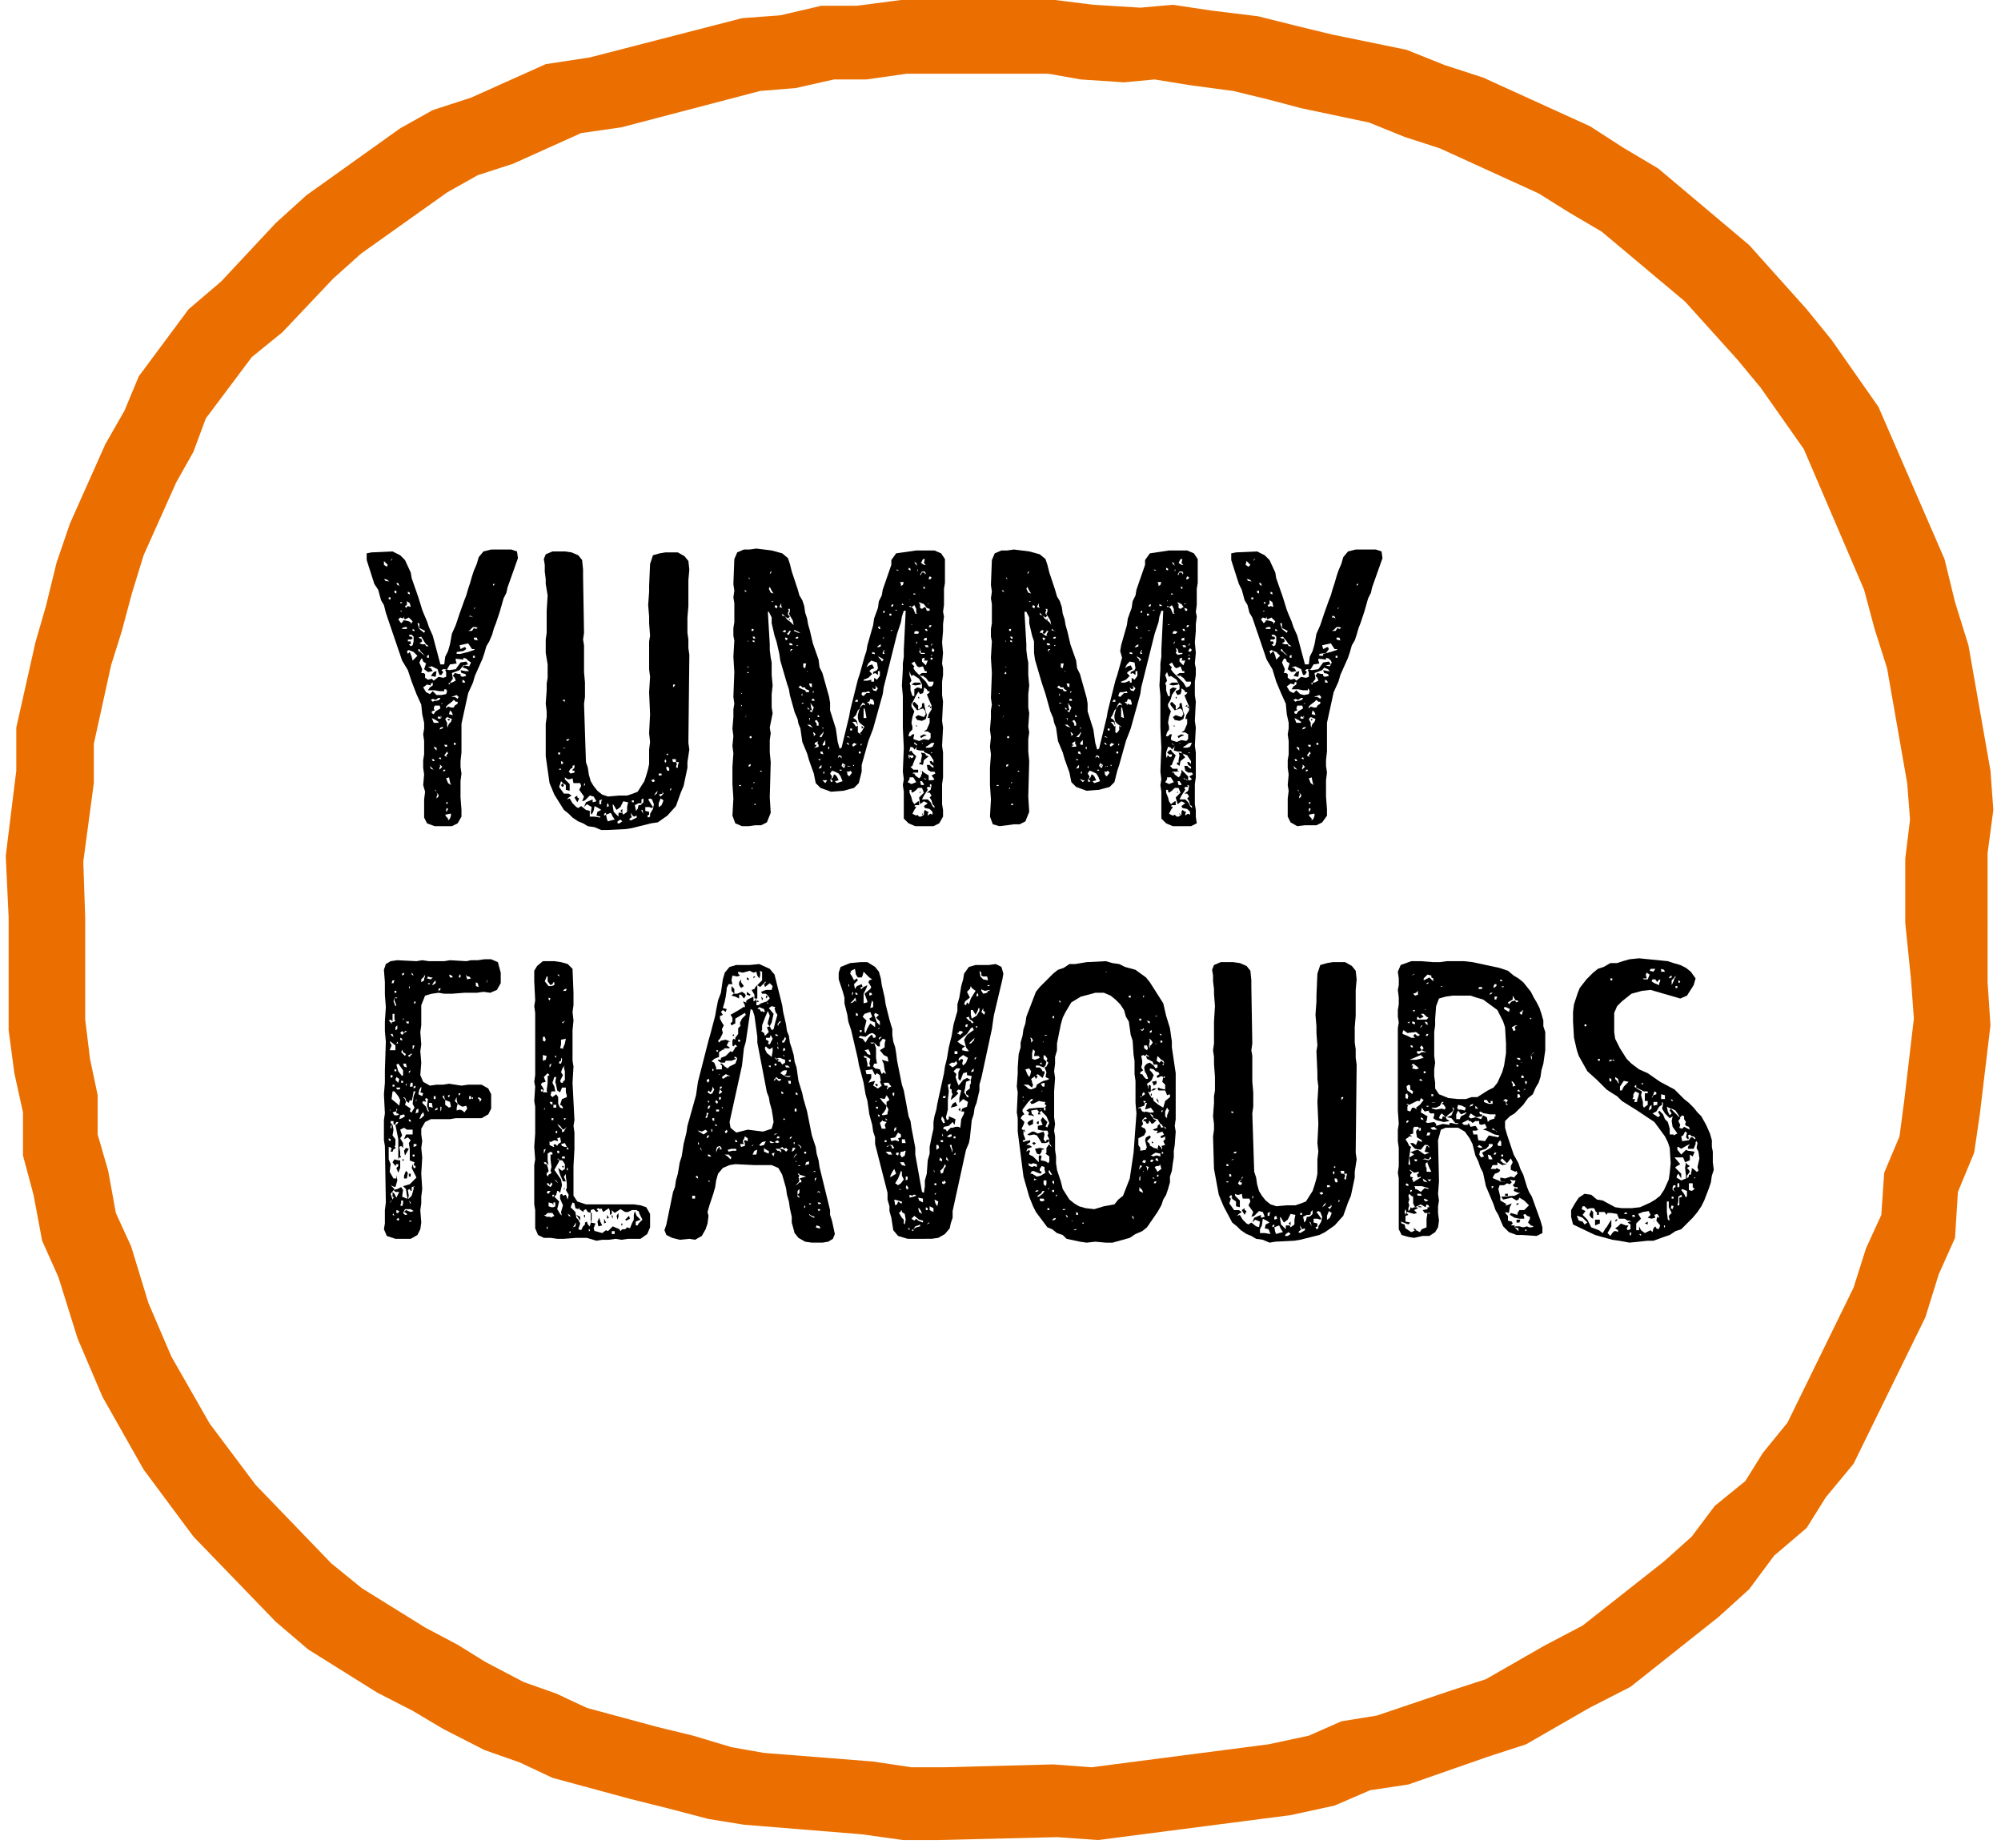
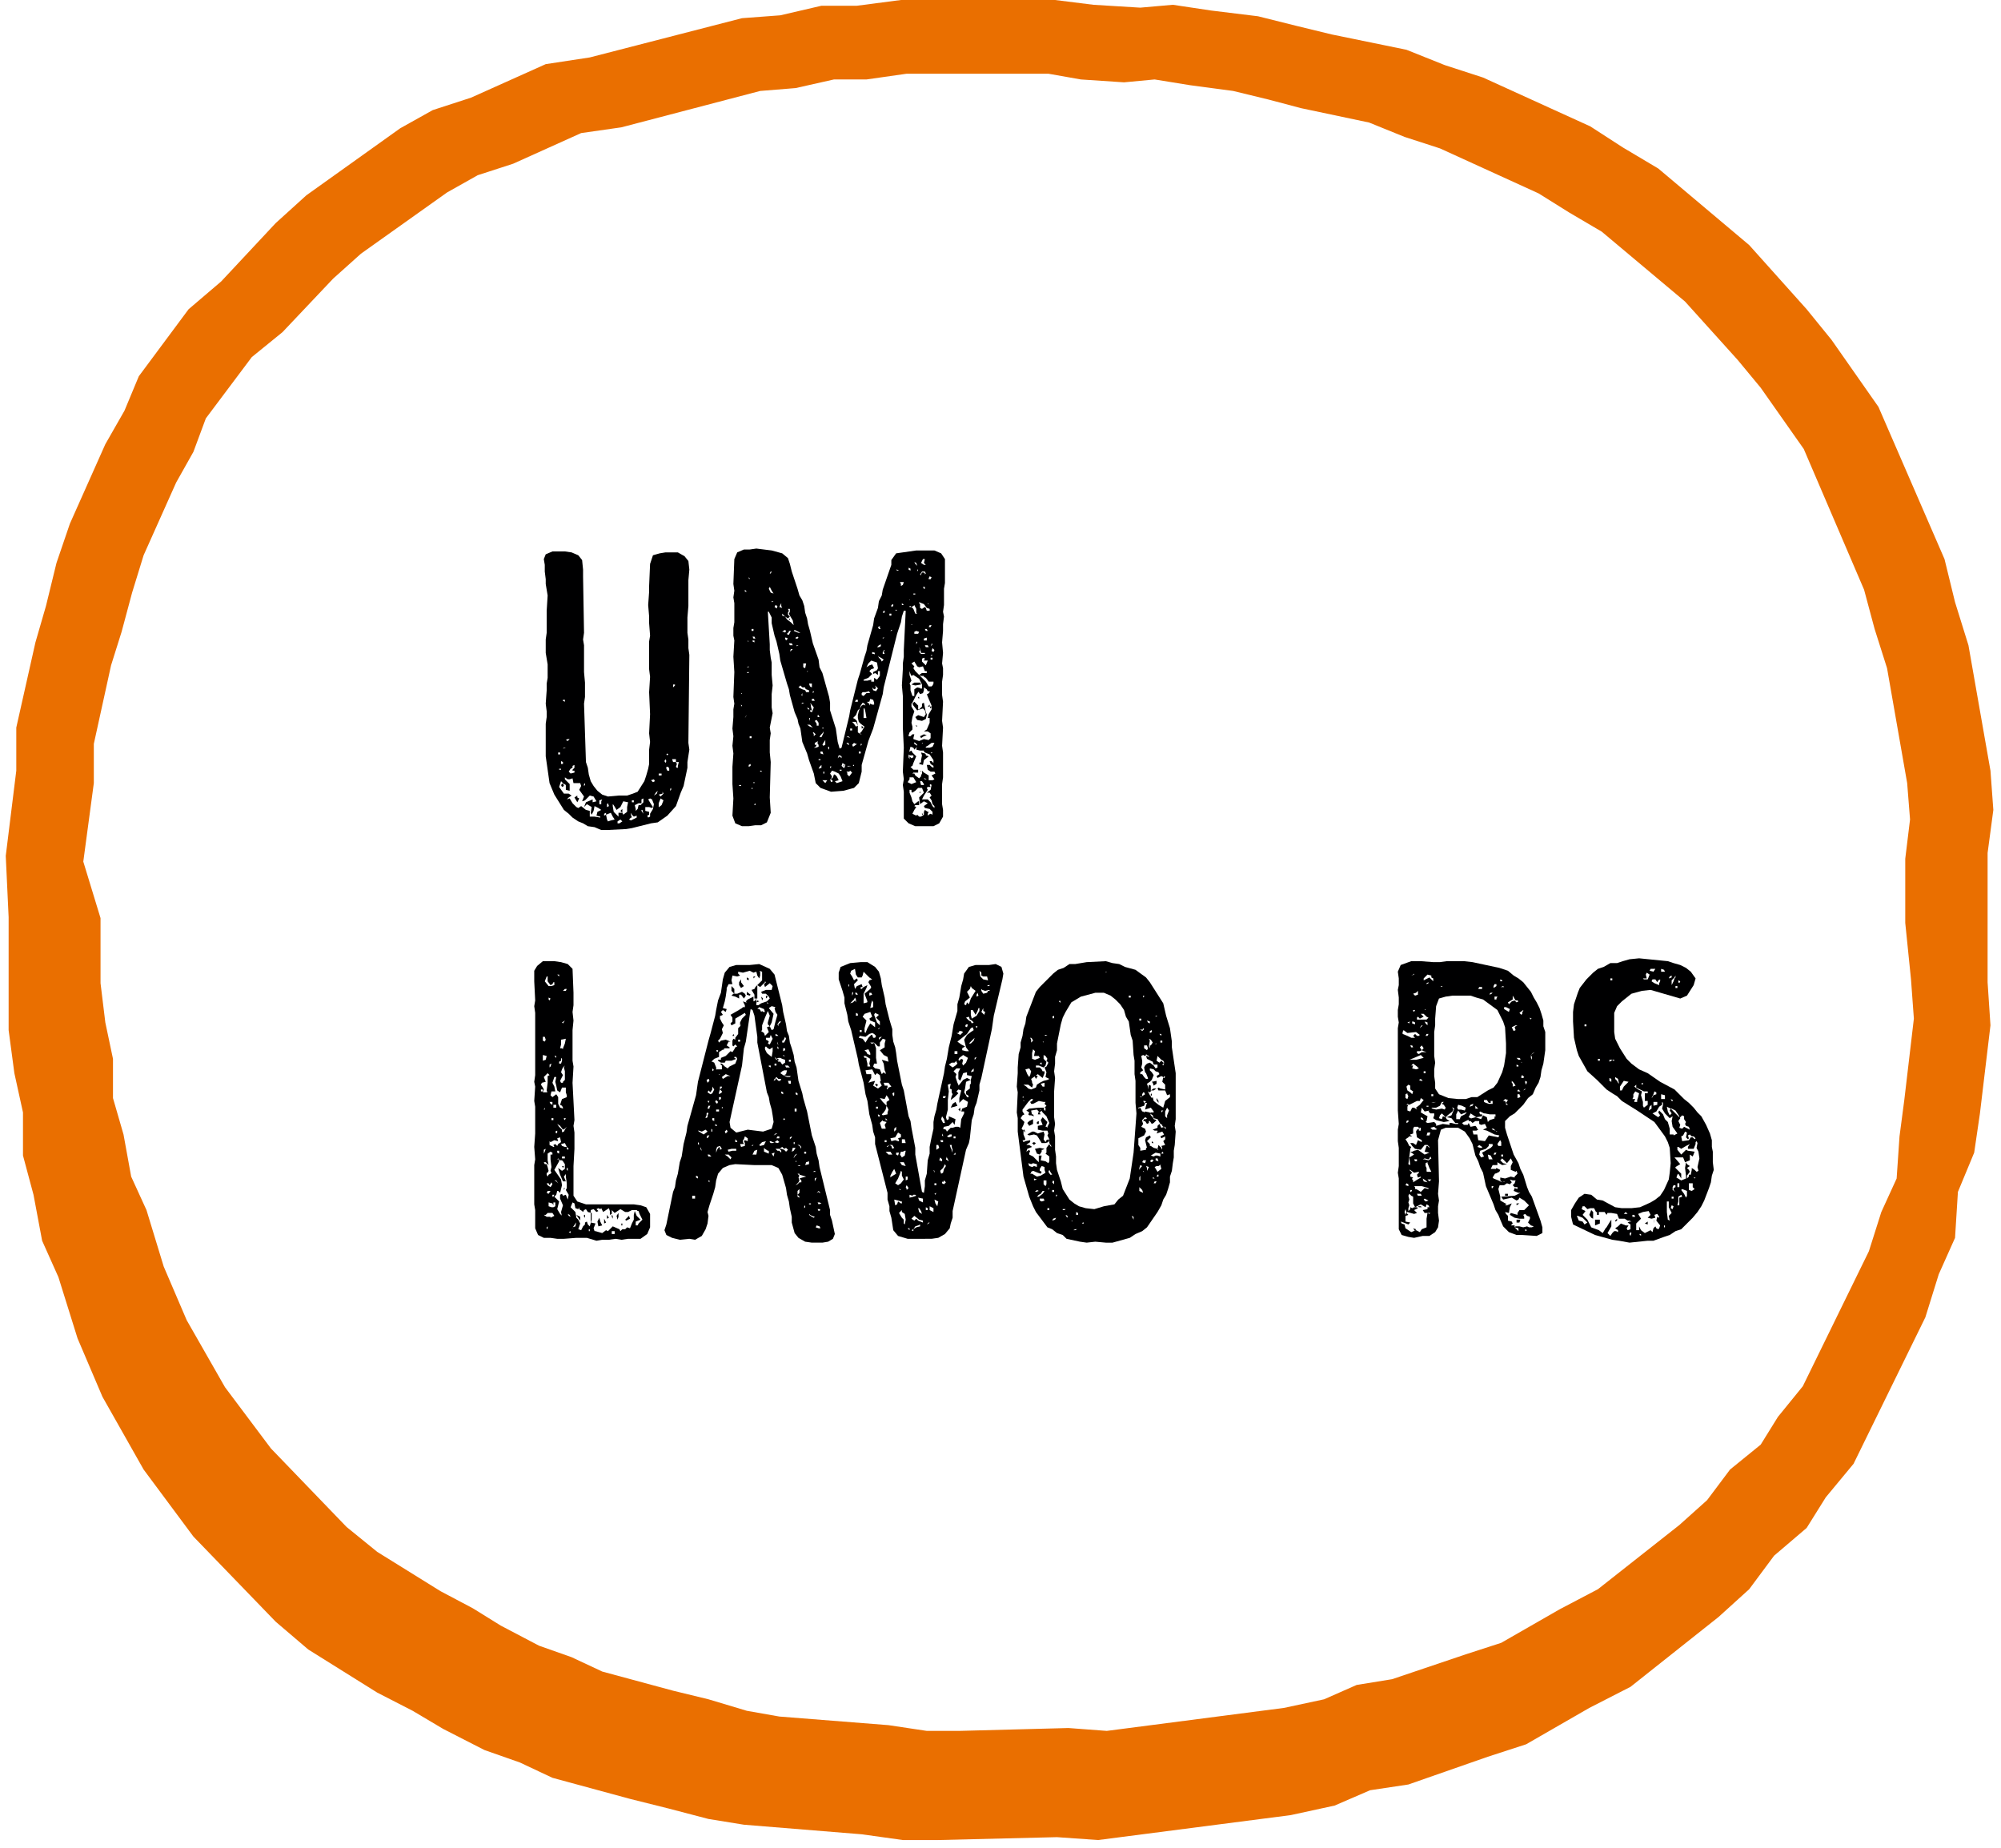
<svg xmlns="http://www.w3.org/2000/svg" id="Layer_1" x="0px" y="0px" viewBox="0 0 209 193" style="enable-background:new 0 0 209 193;" xml:space="preserve">
  <style type="text/css"> .st0{fill:#EA6F00;} .st1{fill:#000001;} </style>
-   <path class="st0" d="M207.6,96.4v-7.3l0.6-4.5l-0.3-4.1l-2.3-13.1l-1.4-4.5l-1.1-4.5l-6.9-15.9l-4.9-7l-2.6-3.2l-6-6.7l-9.5-8 l-3.7-2.2l-3.4-2.2l-11.2-5.1l-4-1.3l-4-1.6l-7.8-1.6l-3.7-0.9l-4-1l-4.9-0.6l-4-0.6l-3.4,0.3l-4.9-0.3l-4-0.5H94.1l-4.6,0.6h-3.7 l-4.3,1l-4,0.3L61.6,6L57,6.7l-7.8,3.5l-4,1.3l-3.4,1.9l-9.8,7l-3.2,2.9l-5.7,6.1l-3.4,2.9l-5.2,7L13,42.9l-2,3.5l-3.7,8.3l-1.4,4.1 l-1.1,4.5l-1.1,3.8l-2,8.9v4.5l-1.1,8.9l0.3,6.4v11.8l0.6,4.5l0.9,4.1v4.5l1.1,4.1l0.9,4.8l1.7,3.8l2,6.4l2.6,6.1l4.3,7.6l5.2,7 l8.6,8.9l3.4,2.9l7.2,4.5l3.7,1.9l3.2,1.9l4.3,2.2l3.7,1.3l3.4,1.6l8.1,2.2l4,1L74,190l3.7,0.6l12.3,1l4.3,0.6H98l12.4-0.3l4.3,0.3 l20.1-2.6l4.6-1l3.7-1.6l4-0.6l8.3-2.9l4-1.3l6.6-3.8l4.3-2.2l9.2-7.3l3.2-2.9l2.6-3.5l3.4-2.9l2-3.2l2.9-3.5l7.5-15.3l1.4-4.5 l1.7-3.8l0.3-4.8l1.7-4.1l0.6-4.1l1.1-9.2l-0.3-4.5V96.4z M199.6,102.3l0.3,4.1l-1,8.5l-0.5,3.8l-1.6,3.8l-0.3,4.4l-1.6,3.5 l-1.3,4.1l-6.9,14.1l-2.6,3.2l-1.8,2.9l-3.2,2.6l-2.4,3.2l-2.9,2.6l-8.5,6.7l-4,2.1l-6.1,3.5l-3.7,1.2l-7.7,2.6l-3.7,0.6l-3.4,1.5 l-4.2,0.9l-18.5,2.4l-4-0.3l-11.4,0.3h-3.4l-4-0.6l-11.4-0.9l-3.4-0.6l-4-1.2l-3.7-0.9l-7.4-2l-3.2-1.5l-3.4-1.2l-4-2.1l-2.9-1.8 l-3.4-1.8l-6.6-4.1l-3.2-2.6l-7.9-8.2l-4.8-6.4l-4-7l-2.4-5.6l-1.8-5.9l-1.6-3.5l-0.8-4.4l-1.1-3.8v-4.1l-0.8-3.8l-0.5-4.1V95.9 L8.7,90l1.1-8.2v-4.1l1.8-8.2l1.1-3.5l1.1-4.1L15,58l3.4-7.6l1.8-3.2l1.3-3.5l4.8-6.4l3.2-2.6l5.3-5.6l2.9-2.6l9-6.4l3.2-1.8 l3.7-1.2l7.1-3.2l4.2-0.6l14.5-3.8l3.7-0.3l4-0.9h3.4l4.2-0.6h14.8l3.4,0.6l4.5,0.3l3.2-0.3l3.7,0.6l4.5,0.6l3.7,0.9l3.4,0.9 l7.1,1.5l3.7,1.5l3.7,1.2l10.3,4.7l3.2,2l3.4,2l8.7,7.3l5.5,6.1l2.4,2.9l4.5,6.4l6.3,14.7l1.1,4.1l1.3,4.1l2.1,12l0.3,3.8l-0.5,4.1 v6.7L199.6,102.3z" />
+   <path class="st0" d="M207.6,96.4v-7.3l0.6-4.5l-0.3-4.1l-2.3-13.1l-1.4-4.5l-1.1-4.5l-6.9-15.9l-4.9-7l-2.6-3.2l-6-6.7l-9.5-8 l-3.7-2.2l-3.4-2.2l-11.2-5.1l-4-1.3l-4-1.6l-7.8-1.6l-3.7-0.9l-4-1l-4.9-0.6l-4-0.6l-3.4,0.3l-4.9-0.3l-4-0.5H94.1l-4.6,0.6h-3.7 l-4.3,1l-4,0.3L61.6,6L57,6.7l-7.8,3.5l-4,1.3l-3.4,1.9l-9.8,7l-3.2,2.9l-5.7,6.1l-3.4,2.9l-5.2,7L13,42.9l-2,3.5l-3.7,8.3l-1.4,4.1 l-1.1,4.5l-1.1,3.8l-2,8.9v4.5l-1.1,8.9l0.3,6.4v11.8l0.6,4.5l0.9,4.1v4.5l1.1,4.1l0.9,4.8l1.7,3.8l2,6.4l2.6,6.1l4.3,7.6l5.2,7 l8.6,8.9l3.4,2.9l7.2,4.5l3.7,1.9l3.2,1.9l4.3,2.2l3.7,1.3l3.4,1.6l8.1,2.2l4,1L74,190l3.7,0.6l12.3,1l4.3,0.6H98l12.4-0.3l4.3,0.3 l20.1-2.6l4.6-1l3.7-1.6l4-0.6l8.3-2.9l4-1.3l6.6-3.8l4.3-2.2l9.2-7.3l3.2-2.9l2.6-3.5l3.4-2.9l2-3.2l2.9-3.5l7.5-15.3l1.4-4.5 l1.7-3.8l0.3-4.8l1.7-4.1l0.6-4.1l1.1-9.2l-0.3-4.5V96.4z M199.6,102.3l0.3,4.1l-1,8.5l-0.5,3.8l-0.3,4.4l-1.6,3.5 l-1.3,4.1l-6.9,14.1l-2.6,3.2l-1.8,2.9l-3.2,2.6l-2.4,3.2l-2.9,2.6l-8.5,6.7l-4,2.1l-6.1,3.5l-3.7,1.2l-7.7,2.6l-3.7,0.6l-3.4,1.5 l-4.2,0.9l-18.5,2.4l-4-0.3l-11.4,0.3h-3.4l-4-0.6l-11.4-0.9l-3.4-0.6l-4-1.2l-3.7-0.9l-7.4-2l-3.2-1.5l-3.4-1.2l-4-2.1l-2.9-1.8 l-3.4-1.8l-6.6-4.1l-3.2-2.6l-7.9-8.2l-4.8-6.4l-4-7l-2.4-5.6l-1.8-5.9l-1.6-3.5l-0.8-4.4l-1.1-3.8v-4.1l-0.8-3.8l-0.5-4.1V95.9 L8.7,90l1.1-8.2v-4.1l1.8-8.2l1.1-3.5l1.1-4.1L15,58l3.4-7.6l1.8-3.2l1.3-3.5l4.8-6.4l3.2-2.6l5.3-5.6l2.9-2.6l9-6.4l3.2-1.8 l3.7-1.2l7.1-3.2l4.2-0.6l14.5-3.8l3.7-0.3l4-0.9h3.4l4.2-0.6h14.8l3.4,0.6l4.5,0.3l3.2-0.3l3.7,0.6l4.5,0.6l3.7,0.9l3.4,0.9 l7.1,1.5l3.7,1.5l3.7,1.2l10.3,4.7l3.2,2l3.4,2l8.7,7.3l5.5,6.1l2.4,2.9l4.5,6.4l6.3,14.7l1.1,4.1l1.3,4.1l2.1,12l0.3,3.8l-0.5,4.1 v6.7L199.6,102.3z" />
  <g>
-     <path class="st1" d="M45.4,86.3L44.6,86l-0.3-0.6l0-1.9l0.1-0.8L44.2,82l0.1-1.1l-0.1-0.7v-0.8l0.1-0.6v-1.4l-0.1-0.7l0.1-0.6 l0-0.6l-0.2-0.9L44,73.6l-0.5-1.1L43,71.2L42.6,70l-0.6-1l-1.5-4.4L40.3,64l-0.2-0.8l-0.3-0.5l-0.3-1.1L39.1,61l-0.8-2.5l0-0.7 l0.5-0.1l2.2-0.1l0.8,0.4l0.5,0.5l0.6,1.3l0.1,0.6l0.7,2l0.4,1.3l0.2,0.5l0.3,0.7l0.2,0.6l0.4,0.9l0.8,3l0.4,0l0.1-0.8l0.3-0.6 l0.2-0.7l0.2-1.1l0.4-0.9l0.2-0.6l0.2-0.6l0.5-1.4l0.2-0.5l0.2-0.7l0.2-0.6l0.2-0.7l0.2-0.6l0.3-0.7l0.2-0.7l0.5-0.6l0.8-0.2l1.4,0 l0.7,0l0.6,0.2l0.1,0.7l-1.1,3.1l-0.1,0.5l-0.3,0.6l-0.4,1.4l-0.2,0.6l-0.2,0.6l-0.2,0.5l-0.2,0.7L51.1,67l-0.3,0.5l-0.2,0.7 l-0.2,0.6l-0.8,1.8l-0.2,0.7l-0.5,1.1l-0.7,3.2v1.2l0,0.8v1l-0.1,0.9v0.6l0.1,0.7l-0.1,0.8v1.2l0,0.5l0.1,1.3l0,0.7L47.8,86 l-0.6,0.3l-0.7,0l-0.5,0L45.4,86.3z M40.5,59v-0.1V59L40.5,59l-0.4-0.4L40.1,59l0.3,0.2L40.5,59z M40.5,60.9l0.1-0.2l-0.1-0.1 l-0.2-0.1l-0.2,0l0.2,0.2h0.2l0.1,0.1L40.5,60.9V61V60.9z M40.8,62.4l-0.2,0l0,0.2l0.2,0L40.8,62.4z M40.8,58.6l0.1-0.1l0.1-0.1 l-0.1,0L40.8,58.6h-0.2H40.8z M41.4,61.7l-0.2,0l0,0.2l0.2,0.1V61.7z M41.6,60.9l-0.2,0l0.1,0.2l0.2,0.1L41.6,60.9z M43.1,64.9 l-0.4-0.4l-0.4,0.2l-0.1-0.1v-0.2l-0.1,0.2l-0.3-0.1l-0.2,0.2l0.3,0.4l0.2-0.2l0-0.1l0.2,0l0.4,0.1l0.2,0.1l0,0.2L43.1,64.9z M42,63.8l-0.2,0l0.1,0.1L42,63.8z M42,62.9l-0.2,0l0,0.1L42,63L42,62.9z M42.6,65.5l-0.3,0L42,65.6v0.1h0.2l0.3,0V65.5z M42.6,63.3l0.3,0.1L42.8,63l-0.3-0.2v0.4l-0.2,0.1l0.1,0.2L42.6,63.3z M43.1,67.4l0.1-0.4l0-0.3l0-0.2l-0.2-0.2l-0.3,0l0.1,0.2 l0.2,0l0.1,0.2l-0.2,0.1l-0.3,0l0,0.2h0.3l0,0.3l-0.2,0l0.2,0.2L43.1,67.4z M43.6,68.5l-0.4-0.4l-0.5-0.2L42.5,68l0.1,0.3l0.2-0.2 l0.2,0.5l0.1,0.4L43.6,68.5z M42.8,61.9l-0.2-0.1l0,0.2l0.2,0.1L42.8,61.9z M43.3,65.8l-0.2-0.1v0.2l0.2,0L43.3,65.8z M44.4,65.9 l-0.6-0.3l0-0.5l-0.2,0l0.2,0.6l0.5,0.4L44.4,65.9z M43.8,70.6l-0.2,0L43.8,70.6L43.8,70.6L43.8,70.6z M44.8,67.5l-0.3-0.2 l-0.2-0.3L44,66.5l-0.3,0.1l0.2,0.1H44l0.1,0.3l-0.3,0.2l0.3,0.1h0.3l0.1,0.2L44.8,67.5z M44.2,68.3L43.9,68l-0.1-0.2h-0.1V68 l0.2,0.1l0.2,0.2l0.3,0.2L44.2,68.3z M47,71.3h0.2l0.4-0.2l-0.1-0.3l-0.2-0.2l0.2-0.3l0.4,0.1l0.2,0v0.2l0.2,0.1l0.4-0.1l-0.1-0.2 l-0.4-0.1l-0.1-0.3l0.5,0.1H49l-0.2-0.2l-0.5-0.2l0.2-0.2l0.5,0.1l0.2-0.4L48.9,69l-0.2-0.2l-0.3-0.1v0.2l-0.8-0.1h-0.1l0.1,0V69 l0.1,0.3L47,69.4l-0.3,0.5l-0.4,0l-0.2,0.1l0.2,0.2l-0.2,0.3h-0.2l-0.2-0.6l-0.6-0.3l-0.4,0.1l0.3,0.1l0.2,0.3l-0.5,0.1l-0.4-0.3 l0.2-0.6l-0.3-0.2l-0.1-0.3H44l-0.2,0.4l0.3,0.7L44,70.3l0.2,0l0.2,0.1v0.4l0.3,0.2l0.4-0.1l0.2,0.2l0.5-0.4l0.5,0.1l0.3-0.1l0-0.3 v-0.2l-0.1-0.2l0.1-0.1l0.3,0.1l0.7-0.1l0.5-0.7l0.6-0.1l0.2,0.3l-0.5,0.1l-0.4,0.5l-0.8,0.3l0.1,0.6L47,71.3l-0.2,0.1l0.2,0.1 L47,71.3z M46.1,72.6L46.1,72.6l0.5-0.1l0.1-0.3l-0.1-0.2L46.4,72l0,0.2l-0.5,0l-0.5-0.1h-0.7l0.2-0.3l0.3-0.2l0-0.3l-0.2,0.1 l0,0.2l-0.4-0.1l-0.4,0.3l0.3,0.5l0.4,0.2l0.3-0.3l0.4,0.4L46.1,72.6z M44.8,68.7v-0.3l-0.2,0.1l0,0.2L44.8,68.7z M45.1,80.2 l-0.2-0.2l0.1,0.3l0.3,0.1L45.1,80.2z M45.4,73.2l0.2,0l0.3-0.1l0.1-0.2l-0.2,0l-0.3,0.2l-0.3-0.1l-0.2,0.1l0.2,0.2L45.4,73.2z M45,70.6l0.3-0.4l0.3-0.1l-0.1,0.6L45,70.6z M45.3,79.3l-0.2,0l0.1,0.2l0.2,0L45.3,79.3z M45.5,74.3L46,74l-0.1-0.4l0.3-0.1l0-0.1 l-0.1,0.1l-0.2,0.2h-0.5L45.3,74l0.1,0.2l-0.3,0.1v0.2l0.2,0.1L45.5,74.3z M45.8,75.4l-0.3-0.2L45.1,75l0.2,0.5H45.8z M45.6,78.1 l-0.3-0.1l0.1,0.2l0.2,0.2L45.6,78.1z M45.8,83.2l0-0.2l-0.2-0.2l-0.1-0.3h-0.1l0.1,0.1l0.1,0.2l0.1,0.2l-0.1,0.2l0,0.2L45.8,83.2z M46.1,75l0-0.1v-0.1h-0.1L46.1,75l-0.3-0.2L45.7,75l0.2,0.1L46.1,75z M46.1,79.3L46.1,79.3L46,79.1l-0.2,0.1l0.2,0.1L46.1,79.3z M46.2,76.1l0.1-0.2L46,76l-0.1,0.2L46.2,76.1z M46.2,80.1L46,79.9l-0.1,0l0.1,0.1l-0.1,0.2l0,0.2L46.2,80.1z M46.5,80.5v-0.1 l-0.2,0v0.2L46.5,80.5z M46.6,78.9l0.2-0.2l-0.1-0.2l-0.3,0.4l0.3,0.2L46.6,78.9z M46.6,74l0.2-0.2l0.3,0.1l0.3,0l0.1-0.2l0.3-0.2 l0-0.2l-0.2,0l-0.2-0.2l-0.2,0.2l-0.4,0.3l-0.2,0.2L46.6,74z M46.8,75.8l0.1-0.2l0.2-0.2l0.1-0.3l-0.5-0.2l-0.2,0.2l0.2,0.4l0,0.3 l0.1,0.2L46.8,75.8z M46.7,77.8l-0.3,0l0.1,0.2l0.2,0L46.7,77.8z M46.6,84.8l0.1-0.1l0.1-0.2l-0.1-0.1l-0.1,0.1v0.2L46.6,84.8h-0.1 H46.6z M47,81.7l-0.1-0.5l-0.3,0.1l0.2,0.5l0.3,0.2L47,81.7z M47,85.5l0.1-0.3l0-0.2L47,85l-0.5,0.1l0.1,0.2l0.2,0.2v0.2L47,85.5z M46.8,83.8l-0.2,0v0.1l0.1,0.1L46.8,83.8z M46.7,75.1H47l-0.1,0.2L46.7,75.1z M47.2,74.4L47,74.2l-0.1,0.4l0.4,0.1L47.2,74.4z M47.9,72.8l-0.2-0.2l-0.3,0.1l-0.3,0.1L47,72.6l0.1-0.2l-0.1,0.2l0.2,0.2l0.3,0l0.3,0.2L47.9,72.8z M47.6,77.6l-0.2,0l0,0.2l0.2,0 L47.6,77.6z M48.1,68.3l0.8-0.2l0.6-0.2l0.1-0.1h-0.3l-0.4-0.6L48,67.4l0.1,0.4l0.4-0.2l0.1,0l0.1,0.2L48.4,68l-0.7,0.1v0.2H48.1z M48.5,66.5L48.5,66.5l-0.2,0L48.5,66.5L48.5,66.5z M48.5,71.1L48.3,71v0.3l0.3,0L48.5,71.1z M49.3,64.4l-0.2-0.1L49,64.4h0.2 l0.2,0.1L49.3,64.4z M49.3,65.9l0.2-0.3l0.2,0.1l0.2-0.1l-0.2-0.1l-0.3,0l-0.2,0.2l-0.1,0.1l-0.2,0.1H49.3z M49.6,68.7l0-0.2 l-0.2,0l0,0.2L49.6,68.7z M49.7,63.5l0.2-0.1L49.7,63.5h-0.2l0,0.1L49.7,63.5z M49.9,66.9l-0.1-0.3l-0.3,0v0.2L49.9,66.9L49.9,66.9 z M51.6,61.1l0.1-0.1h-0.2l0,0.2L51.6,61.1z" />
    <path class="st1" d="M62.8,86.7l-0.7-0.3l-0.7-0.1L60.9,86l-0.5-0.2l-0.6-0.4L59.4,85l-0.5-0.4L57.9,83l-0.5-1.2L57,79L57,75.6 l0.1-0.7l0-0.6L57,73.5l0.1-1.4l0-0.7l0.1-0.6l0-0.7l0-0.7L57,68.2l0-0.7L57,66.8l0.1-0.7l0-2.3l0.1-1.6L57,61v-0.5l-0.1-0.8V59 l-0.1-0.6l0.2-0.5l0.7-0.3l1.3,0l0.7,0.1l0.7,0.3l0.4,0.5l0.1,1l0,0.7l0.1,5.9l-0.1,0.7l0.1,0.6v2.1l0,0.7l0.1,1.1l0,1v0.5 l-0.1,0.7l0.2,6.1l0.2,0.6l0.1,0.7l0.2,0.7l0.3,0.5l0.4,0.5l0.5,0.4l0.6,0.2l1.1-0.1l0.9,0l0.6-0.2l0.5-0.2l0.7-1.1l0.2-0.6 l0.2-0.7l0.1-0.5l0-0.8l0-0.7l0.1-0.8l-0.1-0.9l0.1-2l-0.1-2.3l0.1-1.6l-0.1-0.8l0-0.6L67.8,67l0.1-0.6l-0.1-1.3l0-0.7l-0.1-1.2 l0.1-1.4l0-0.6l0.1-2.3l0.3-0.9l0.7-0.2l0.6-0.1l1.3,0l0.7,0.4l0.4,0.5l0.1,0.9l-0.1,1.1l0,2.7l-0.1,1.2l0,1.1l0,0.5l0.1,0.7l0,0.9 l0.1,0.7l-0.1,9.2l0.1,0.7l-0.2,1.3v0.6l-0.4,1.9l-0.3,0.7l-0.5,1.4l-0.9,1l-1,0.7L68,86l-2,0.5l-0.6,0.1l-2,0.1L62.8,86.7z M58.5,78.8v-0.2l-0.2,0l0,0.2L58.5,78.8z M58.6,80.4l0-0.1h-0.2v0.1H58.6z M62.7,85.3l-0.4-0.1l0.1-0.4l0.4-0.2l-0.3-0.2l-0.4-0.2 L62,84.7l-0.2,0.4l-0.1-0.2l0.1-0.6L61.3,84L61,84.3l0.2-0.5l0.7-0.3l0,0.3l0.4-0.1L62,83.2l-0.4-0.1l-0.5,0.5l-0.3,0.1l0.2-0.5 l-0.5-0.7l0.2-0.4l-0.1-0.3l-0.7,0l-0.1-0.5l-0.3,0.1l-0.2,0L59,81.2l0,0.2l0.5,0.5l0,0.7l-0.4-0.1v-0.5l-0.3-0.2l-0.2-0.2 l-0.2,0.6l0.5,0.7l0.5,0l0.3,0.2l-0.3,0.2l-0.2,0.2l0.3-0.1l0.3,0.5l0.4,0.4l0.2,0.1l0.3-0.2l0.5,0.4l0.4,0.1l0,0.3l0,0.3l0.5,0 l0.6,0.1L62.7,85.3z M58.8,79.6l-0.2-0.1l0,0.3l0.2,0L58.8,79.6z M58.9,82.1l-0.1-0.3l-0.2,0.2l0.1,0.2L58.9,82.1z M59,73.1l-0.2,0 l0,0.1l0.2,0.1L59,73.1z M59.1,78.1l-0.2,0l-0.1,0.1L59.1,78.1z M59.5,77.2l-0.2,0l-0.2,0.1l0.2,0.1L59.5,77.2z M60,80.7l0-0.2 h-0.2v-0.1l0.2-0.2L60,80l0-0.1L59.8,80v0.2l-0.2,0.1l-0.2,0.3l0.2,0.2L60,80.7z M60,83.3l0.3-0.2v0.2l0.2,0.1l-0.2,0.4L60,83.3z M61.1,82v-0.2L61,81.9v0.2L61.1,82z M62.8,84l0-0.3l0.1-0.2l-0.3,0.1V84H62.8z M63.3,85.1l0-0.2l-0.2,0.1l0,0.2L63.3,85.1z M63.6,84.2l-0.1-0.3L63.4,84v0.3L63.6,84.2z M63.8,85.7l0.4-0.1l-0.2-0.3l-0.2-0.4l-0.5,0.2l0.1,0.5l0.1,0.2L63.8,85.7z M64.6,84.9H65l0.1,0.2l0.4-0.3l0-0.5l0.1-0.5l-0.5-0.1l-0.3,0.6l-0.4,0.3l-0.3-0.5L64,84l0,0.2l0.1,0.6l0.5,0.5V84.9z M64.7,86 l0.3-0.2l-0.2-0.2l-0.3,0.2L64.5,86H64.7z M64.8,84.7l0.2-0.2l0,0.4L64.8,84.7z M66.5,85.4l0-0.2l-0.3,0.1L66,85.1l-0.1-0.2h-0.1 l0.1,0l0,0.2l0.1,0.3l-0.1,0l-0.2,0.2l0.2,0.1L66.5,85.4z M66.2,83.8l0-0.2l-0.2,0l0,0.2H66.2z M66.6,84.5l0.1-0.4h0.2L67,84 l0.2-0.2l0-0.4L67,83.5l0,0.2L67,83.9l-0.3,0l-0.4,0.2l0.1,0.4v0.2L66.6,84.5z M67.2,85l-0.1-0.4L67,84.6v0.1L67.2,85L67,85.2 L67.2,85z M67.9,85.3V85l0.3-0.5l0.1-0.5l-0.2-0.5l-0.2-0.1l-0.2,0.1L68,84l0.2,0.3l-0.1,0.1l-0.3-0.1l-0.4,0l0,0.4l0.4,0.1l0,0.3 l-0.2,0.1l0.1,0.2L67.9,85.3z M68.4,81.6l-0.1-0.2L68,81.5l0.2,0.2L68.4,81.6z M68.3,83.1l0.3-0.2l0.1-0.3l-0.2,0.2L68.3,83.1 L68.3,83.1l-0.1,0.1L68.3,83.1z M68.7,84.4l0.4-0.3l0.2-0.5L69,83.4l-0.2,0.5V84.4l-0.1,0.1L68.7,84.4z M69.1,81.1l0-0.3l-0.3,0 l0,0.2H69.1z M69.3,82.9l-0.1-0.2l0,0.2L68.8,83l0.2,0.2L69.3,82.9z M69.5,80.5l0.1-0.2l0.1,0.2l0.2,0l0-0.2l-0.1-0.2l-0.2,0V80.5 l-0.2,0.2L69.5,80.5z M69.6,79.5l-0.1-0.2l-0.1,0.2l0.1,0.2L69.6,79.5z M69.6,78l-0.1-0.1L69.6,78l0,0.2L69.6,78z M69.8,78.8 l-0.1-0.1l-0.1,0.1l0.1,0.1L69.8,78.8z M69.9,76.7l0-0.1L69.9,76.7h-0.1H69.9z M69.9,82.7l0.2-0.2l0-0.2l-0.1,0.1V82.7l-0.1,0.1 L69.9,82.7z M70.7,80.2l0.1,0V80l0.1-0.4l-0.2,0l-0.1,0v-0.3l-0.4,0l0.1,0.3h0.3l0.1,0.2l-0.1,0.3L70.7,80.2z M70.3,71.8l0.2-0.2 v-0.1l-0.2,0L70.3,71.8l-0.1,0.1L70.3,71.8z M70.7,63.5l-0.1-0.2L70.7,63.5l-0.1,0.2L70.7,63.5z" />
    <path class="st1" d="M77.5,86.3L76.8,86l-0.3-0.8l0.1-1.8l-0.1-1.5l0-1.3l0-0.5l0.1-1.4l-0.1-0.8l0.1-1l-0.1-0.8l0.1-1.2l0-0.8 l0.1-0.6l-0.1-0.7l0.1-2.6l-0.1-1.6l0.1-1.7l-0.1-0.5l0-0.8l0.1-0.6l0-2l-0.1-0.6l0.1-0.7l-0.1-0.7l0.1-2.6l0.3-0.7l0.7-0.3h0.6 l0.7-0.1l1.6,0.2l1.1,0.3l0.6,0.5l0.2,0.6l0.2,0.8l0.6,1.8l0.2,0.7l0.3,0.5l0.2,0.6l0.1,0.7l0.2,0.6l0.1,0.6l0.2,0.7l0.3,1.3 l0.6,1.7l0.1,0.8l0.3,0.6l0.7,2.5l0.1,0.6v0.8l0.6,1.9l0.2,1.4l0.2,0.7l0.2-0.1l0.8-3.3l0.1-0.6l0.8-3.2l0.2-0.6l0.5-1.8l0.2-0.6 l0.1-0.6l0.2-0.7l0.4-1.4l0.1-0.7l0.4-1.1l0.1-0.7l0.3-0.6l0.1-0.6l0.9-2.6l0-0.5l0.5-0.7l2.1-0.3l1.9,0l0.7,0.3l0.4,0.6l0,2.5 l-0.1,0.6l0,1.7l-0.1,0.7l0.1,0.5l-0.1,0.8l0,0.7l-0.1,1.2l0.1,1.1l-0.1,1.1l0.1,0.5v0.7l-0.1,0.7v1.4l0.1,0.7l-0.1,2l0.1,0.7 l-0.1,1.9l0.1,0.7v2.6l-0.1,0.7l0,2.1l0.1,0.6v0.7L98.1,86l-0.6,0.3h-1.3l-0.6,0L94.9,86l-0.5-0.5l0-1.4l0-1.4L94.3,82l0.1-0.6 l-0.1-0.8l0.1-2.5L94.3,76l0-0.6l0-0.7l0-0.7l0-1.3l-0.1-1.1l0.1-1.7v-0.6l0.1-0.7l0-0.7l0.2-4.1h-0.2l-0.2,0.6l-0.1,0.6l-0.2,0.6 l-0.2,0.6l-1.4,5.6l-0.1,0.7l-1,3.6l-0.5,1.3l-0.7,2.5L90,80.6l-0.3,1.2l-0.5,0.5l-1.1,0.3l-1.3,0.1l-1.1-0.4l-0.5-0.5l-0.2-1 l-0.5-1.4l-0.2-0.7l-0.5-1.2l-0.2-1.4l-0.2-0.5l-0.1-0.5L83,74.4l-0.5-1.8L82.4,72l-0.2-0.6L81.5,69l-0.1-0.7L81.1,67l-0.2-0.6 l-0.3-1.3l0-0.6l-0.3-0.6h-0.1l0.2,3.4l0,0.6l0.1,0.8l0.1,0.5l0,1.3l0.1,1.1l-0.1,0.9l0,0.7l0,0.7l0.1,0.6L80.4,76l0.1,0.6 l-0.1,0.7l0,0.7l0,0.6l0.1,1l-0.1,3.7l0.1,1.6l-0.4,1l-0.6,0.3l-0.6,0l-0.7,0.1L77.5,86.3z M77.4,82h-0.2l0,0.1l0.2,0L77.4,82z M77.5,73.7l-0.1-0.1l0,0.1l0.1,0.1L77.5,73.7z M77.5,72.4L77.5,72.4l-0.1,0l0.1,0.1L77.5,72.4z M77.8,81.9L77.8,81.9h-0.1H77.8 L77.8,81.9z M78,74.7l-0.1,0.1l-0.1,0.2L78,74.7z M78,61.8l-0.2-0.2l0,0.2L78,61.8z M78.2,70.2l-0.1,0L78,70.3l0.2,0L78.2,70.2z M78.2,69.7v-0.1L78,69.7L78.2,69.7L78.2,69.7z M78.2,67l-0.1-0.1V67L78.2,67L78.2,67z M78.3,60.4l-0.1-0.1v0.1l0.1,0.1V60.4z M78.5,77.1v-0.2h-0.2v0.2H78.5z M78.4,80l0-0.2l-0.2,0.1v0.2L78.4,80z M78.6,82.3l-0.1,0v0.1l0.1,0L78.6,82.3z M78.7,65.7l-0.2,0 l0,0.2l0.2,0L78.7,65.7z M78.6,81.8l0.2,0v-0.1l-0.1,0l0,0.1L78.6,81.8L78.6,81.8L78.6,81.8z M78.8,66.5l-0.2,0l0.1,0.2l0.2,0l0,0 L78.8,66.5z M78.8,66.9h-0.2V67l0.2,0.1L78.8,66.9z M78.9,78.6L78.9,78.6l-0.1,0L78.9,78.6l-0.2,0.1L78.9,78.6z M78.9,78l-0.2,0 L78.9,78l0,0.1L78.9,78z M78.9,84.1l0-0.2L78.8,84l0,0.1H78.9z M79,64.4L79,64.4L79,64.4L79,64.4L79,64.4z M79.1,63.3L79.1,63.3 l-0.1-0.1L79.1,63.3L79.1,63.3z M79.3,68l-0.1,0L79.3,68l0,0.2L79.3,68z M79.6,80.6l-0.1-0.1h-0.1l0,0.1H79.6z M80.5,59.9l0.1-0.2 l-0.1,0l-0.1,0.2L80.5,59.9z M80.8,62l-0.2-0.3l-0.1-0.2l-0.1-0.2l-0.1,0.2l0.2,0.4L80.8,62l0,0.1L80.8,62z M80.8,62.8L80.8,62.8 l-0.2,0l0,0.1L80.8,62.8z M81.2,63.9L81.2,63.9l-0.1-0.2l0.1-0.4l-0.2-0.1l-0.1,0.2l0.3,0.2L81.2,63.9L81.2,63.9z M81.6,64.8l0-0.2 L81.6,64.8l-0.2,0.1h-0.1l0.1,0L81.6,64.8z M81.6,63.3l0-0.3l-0.2,0.4l0.3,0.1L81.6,63.3z M82.9,65.3l-0.1-0.5l-0.3-0.5l-0.1-0.2 l0.1-0.2l0-0.3l-0.2,0l0.1,0.2L82.3,64l0,0.2l0.2,0.2l-0.2,0.2l-0.3-0.2l-0.2-0.2l-0.1-0.1v0.2l0.3,0.1l0.2,0.3l0.4,0.3l0.2,0.2 L82.9,65.3z M82.4,66.3l0.1-0.2l0.1-0.2l-0.2,0V66l-0.2,0.2h-0.2L82,66.1l0.1-0.2L82,65.8l-0.2,0.1L81.7,66l0.2,0l0.4,0.3l0.2,0 L82.4,66.3z M82.3,66.7l-0.2-0.1l-0.1,0l0,0.1l0.1,0.2L82.3,66.7z M82.5,68.2h-0.1l0-0.1l0.2-0.1l0.2-0.2l-0.2,0l-0.1,0.3l0,0.2 L82.5,68.2z M82.4,64.7l0.1-0.1l0,0.2L82.4,64.7z M82.8,67.4l-0.1-0.2l-0.3,0l0.1,0.2L82.8,67.4z M82.6,69.8l0.2,0l0,0.1v-0.1 L82.6,69.8l-0.1,0L82.6,69.8z M83.6,66.1L83.4,66l-0.2-0.1L83,65.8l-0.1,0.1l0.5,0.2H83.6z M83.1,66.7L83.1,66.7h0.2l0.1-0.1 l-0.1-0.1l-0.2,0.1L83.1,66.7l0,0.1L83.1,66.7z M83.4,67.4l0-0.1L83.4,67.4l-0.2,0l0,0.1L83.4,67.4z M84.5,72.2l0-0.1L84.2,72 l-0.1-0.1l0-0.1h-0.3l-0.2-0.2l-0.2,0.2l0.4,0.2l0.3,0.1l0.1,0.2H84.5z M83.8,72.8l0-0.1l0-0.2l0-0.1l-0.1,0.2l0.1,0.1L83.8,72.8 L83.8,72.8L83.8,72.8z M83.8,73.5l0.2-0.1l-0.2,0l-0.1,0.1H83.8z M84.2,69.3l-0.3,0v0.4l0.2,0.1L84.2,69.3z M84.2,74.7l0.1-0.1 L84.2,74.7L84.2,74.7L84.2,74.7z M85,73.9l-0.3-0.4l-0.1,0l0.1,0.1l0,0.2l0.1,0.4l-0.2,0l-0.1-0.2l-0.2-0.1l0.1,0.2l0.2,0l0,0.2 l0.2,0.1L85,73.9z M84.4,70.1l-0.1,0l0,0.1L84.4,70.1l0,0.1L84.4,70.1z M84.9,76L84.9,76l-0.3-0.3h-0.3l0.3,0.2L84.9,76L84.7,76 L84.9,76z M84.8,71.4l-0.3,0l0.1,0.3l0.2,0.1L84.8,71.4z M84.6,72.6l-0.1,0L84.6,72.6l0.1,0.1L84.6,72.6z M84.6,75.3V75h-0.1 L84.6,75.3l0,0.2L84.6,75.3z M85,73h-0.2v0.2l0.3,0L85,73z M85,72.3v-0.1h-0.1l0,0.2L85,72.3z M85,76.9l0.2-0.2L85,76.5l-0.1,0 l0.1,0.2L85,76.9L84.9,77h-0.1L85,76.9z M85,78.8L85,78.8L85,78.8h-0.1H85z M85.5,78l0-0.2l-0.1-0.1l0-0.2l0-0.1l-0.1,0.1l-0.2,0.1 v0.2h0.2L85.2,78L85,78.1l0.2,0L85.5,78z M85.5,75.9l0-0.4l-0.2-0.3l-0.2,0.1l0.2,0.3v0.2H85.5z M85.2,74.5l0.1-0.1L85.2,74.5 L85.2,74.5L85.2,74.5z M85.5,74.7l-0.1,0l0,0.2l0.2,0L85.5,74.7z M85.8,80.2v-0.3l-0.2,0.2l-0.1,0.2L85.8,80.2z M85.7,79.3h-0.2 l0,0.1l0.2,0L85.7,79.3z M85.8,77l0.2-0.4l0-0.2l-0.1,0.2l-0.2,0.2L85.6,77H85.8z M85.9,78.5h-0.2l0,0.2l0.3,0.1L85.9,78.5z M86,76 l-0.1,0l0,0.1l0.1,0L86,76z M86.2,77.8l0-0.3l0-0.2L86,77.6l-0.1,0.2l0.1,0.1L86.2,77.8z M86.4,81.5l-0.2,0L86,81.5l-0.1,0l0.1,0.1 l0.2,0.2L86.4,81.5z M86.2,80.6H86l0,0.2l0.1,0V80.6z M86.6,78.3V78l-0.1,0v0.2L86.6,78.3z M86.8,80.2l0-0.2l-0.1,0.1l0,0.1H86.8z M88,81.6l-0.2-0.5l-0.2-0.3l-0.4-0.2l-0.3-0.1l-0.2,0.3l0.2,0.3l-0.1,0.3l-0.1,0l0.1,0.3l0.2-0.1l-0.2-0.2l0.2-0.2l0.1-0.3h0.1 l0.2,0.2l0.2,0.4l-0.4,0.1l0.2,0.2L88,81.6z M87.2,80.7L87.2,80.7h0.1H87.2L87.2,80.7z M87.5,79.2l0.2-0.2l0.1,0.1l0.1,0.1V79 l-0.2-0.1h-0.1L87.5,79.2l-0.2,0.1L87.5,79.2z M87.9,80.5v-0.1h-0.2v0.1H87.9z M88.2,80.2l0.1-0.3L88,79.7l-0.1,0.3l0.2,0.2H88.2z M88.1,79.9l0.1,0l-0.1,0.2L88.1,79.9z M88.8,77.8L88.8,77.8L88.8,77.8l-0.1,0l-0.1-0.2l-0.2,0l0.2,0.2L88.8,77.8z M88.8,77.1 l-0.2-0.2L88.4,77l0.2,0L88.8,77.1v0.1V77.1z M89,80.7l-0.2-0.2l-0.1,0.1l-0.2,0h-0.1l0.1,0.1v0.2l0.2,0.2L89,80.7z M88.6,80.1 l0.1-0.1l0.1,0.1l0-0.1h-0.1L88.5,80L88.6,80.1L88.6,80.1z M89,76.3v-0.2l-0.2,0v0.2L89,76.3z M89.6,75.8l-0.2-0.4H89l0.2,0.2 l0.2,0.3L89.6,75.8z M89.4,77.8l0.1-0.1h-0.1l-0.2-0.1l-0.2,0.2l0.1,0.2L89.4,77.8z M89.3,79.9l-0.2,0l0,0.1l0.1,0V79.9z M90.1,76.7H90l-0.2-0.1l0.2-0.2l0.3-0.5l-0.4-0.3l-0.2-0.2L89.6,75l0-0.3l0.1-0.4l0.1-0.3l0.2-0.3l0.2-0.1l0.2,0.1l-0.1-0.2 l-0.2-0.1l-0.2,0.3l-0.1,0.3l-0.2,0.2l-0.2,0.5L89.1,75l0.2,0.1l0.2,0.2l0.1,0.5l0,0.7l0.3,0.2L90.1,76.7z M89.4,76.5L89.4,76.5 v-0.1V76.5L89.4,76.5z M89.6,73.3l0-0.2h-0.2l-0.1,0.2L89.6,73.3z M89.9,78.5l-0.2,0l0,0.2l0.2,0L89.9,78.5z M90,77.8l0-0.1h-0.1 v0.2L90,77.8z M90.5,72.4h0.4l0.1,0.1l-0.1-0.1l-0.1-0.1l0-0.1l-0.4,0.1l-0.2,0l-0.1,0l-0.1,0.1L90,72.6l0.2,0.1L90.5,72.4z M90,75.8l0.2,0.2L90,76.1L90,75.8z M90.5,75l-0.1-0.6L90.3,74l-0.1,0l0,0.3v0.7L90.5,75z M91.3,71.2l0-0.4l0.3,0.2l0.3-0.4l0-0.5 h-0.2l0,0.4l-0.3-0.2l-0.2,0.1l0-0.2l0.4-0.2l0.1-0.2l-0.1-0.6L91,69l-0.3,0.3l-0.2,0.4l0.3-0.2l0.3-0.1l0.2,0.4L91,69.9l-0.2,0.2 l0.2,0.2l0.1,0.1l-0.4,0.4L90.2,71v0.1l0.4,0L91,71v0.2H91.3z M90.9,73.5l0.2,0.1l0.2,0v-0.2l-0.1-0.3l-0.3-0.1l-0.1,0.3h-0.2 l0,0.1l0.2,0.1l0,0.2L90.9,73.5z M90.7,74.3L90.7,74.3L90.7,74.3L90.7,74.3L90.7,74.3z M91.7,71.9l-0.3-0.3l0.1,0.3l-0.2,0.1 l-0.2-0.2l-0.1,0l0.1,0l0.1,0.3l0.3,0.1L91.7,71.9z M91.3,68.4l0.1-0.2l-0.3-0.1l0,0.2H91.3z M91.6,67.6l0.2,0l0.2-0.1l0-0.2 l-0.2,0.1l-0.1,0.1L91.6,67.6L91.6,67.6L91.6,67.6z M92.1,69.1l0.2-0.2L92,68.7l-0.2-0.1l-0.1-0.1v-0.1l0,0.1l0.1,0.2l0.2,0.2 L92.1,69.1l-0.2,0L92.1,69.1z M91.9,65.6l0-0.2l-0.2,0.1l0.1,0.2l0.2,0L91.9,65.6z M92.3,68.1L92.3,68.1l0.1-0.2h-0.1v0.1l-0.1,0.1 l0,0.2l0.2,0L92.3,68.1z M92.4,64l0-0.2h-0.1L92.2,64H92.4z M92.4,66.6h-0.2l0,0.1L92.4,66.6z M92.6,62.7L92.6,62.7v0.1V62.7z M93.1,64.3l0-0.2l-0.2,0l0,0.2L93.1,64.3z M93.1,59.4L93.1,59.4L93.1,59.4L93.1,59.4z M93.2,65.8l-0.1,0L93,65.9l0.1,0L93.2,65.8z M93.3,63.3v-0.2l-0.2,0.1l0,0.2L93.3,63.3z M93.7,63.7L93.7,63.7l-0.2,0l0.1,0.1L93.7,63.7z M93.7,62.1L93.7,62.1L93.7,62.1 L93.7,62.1L93.7,62.1z M93.9,59.6l-0.2-0.1h-0.1l0.1,0.1L93.9,59.6z M94.1,61.2l0.2-0.1l0.1-0.3l-0.4,0l0.1,0.2L94.1,61.2 L94.1,61.2z M94.4,63.2L94.2,63v0.2l0.3,0L94.4,63.2z M94.7,62.5L94.7,62.5L94.7,62.5l-0.1,0.1L94.7,62.5z M94.9,58.7l0.1-0.2 L94.9,58.7L94.9,58.7L94.9,58.7z M97,81.5l0.2,0h0.2l0.2-0.1L97.3,81l0.4-0.2l-0.1-0.2h-0.4l-0.3-0.2l-0.1-0.5h0.3l0.2,0.2l0.2,0.1 l0-0.2l-0.3-0.2l-0.1-0.3l0.2,0l0.2,0.2v-0.3l-0.4-0.6l-0.5-0.2l-0.1-0.1l0-0.1l-0.4,0l-0.4-0.1l0.1-0.5l-0.2-0.2l-0.4-0.2l0.2-0.2 l0.6,0.2l0.5-0.2l0.5,0.1l0.2-0.2v-0.5l-0.3-0.2h-0.4l0.3-0.2l0.3-0.7l0-0.5l-0.2,0l0.1-0.4l0.3-0.5l0-0.4l-0.3-0.7l-0.2-0.5l0.1,0 l0.2-0.2l0-0.1l0.1,0h-0.1l-0.2,0l-0.1-0.2l-0.3-0.2v0.3l-0.1,0.3l-0.3,0.1l-0.2-0.3l0-0.1l0.4-0.2l0-0.4l-0.3-0.6l-0.3-0.2 l-0.3-0.2l-0.2,0.1l-0.1-0.2l-0.1-0.3L95,70.5l0.2,0.6L95,71.4l0.1,0.2l0,0.5l0.2,0.6l0.2,0V72l0.3-0.2l0.4,0.1l-0.3,0.4l-0.2,0.3 L95.5,73l-0.2,0.4l-0.1,0.1H95l0.2,0v0.3l0.3,0.5l-0.2,0.6l-0.1,0.6l0.1,0.4V76l0,0.2L95,76.5l-0.1,0.3v0.1l0.2,0l0.2-0.2l0.2,0 l-0.1,0.4l0.1,0.6l0.3,0.2l-0.1,0.2l-0.2,0.2l-0.1-0.2l-0.3-0.1L95,78.4l-0.1,0.3l0,0.4l0.1,0.2v-0.2L95,79l0.2,0.2l0.2-0.1l0-0.2 H95l-0.2-0.2l0.2-0.2l0.2-0.1l0.1,0.2l0.4,0.4l-0.3,0.7l-0.1,0.3l-0.2,0.1l0.3,0.3h0.5v0.3h-0.3l-0.2,0l-0.1,0.1l0.2,0l0.1,0.2 l0.4,0.3l0.2-0.2l0-0.1l0.1-0.2v-0.3l0.2,0.2L97,81V81.5l-0.2-0.1l-0.2-0.1l-0.1,0l0.1,0.1l0.2,0L97,81.5L97,81.5z M95.7,81.7 l-0.3-0.5H95v0.2l-0.2,0.3l0.4,0.2L95.7,81.7z M95.1,59.6l0-0.2l-0.2-0.1l0,0.2L95.1,59.6L95.1,59.6L95.1,59.6z M95.8,85.1l0.2,0.2 l0.2,0l0.3-0.2l0-0.3v0l0.1-0.2l0.3,0.2l0.1,0l-0.1,0.2l0,0.2l0.1-0.1l0.2-0.1l0.2,0.1l0-0.3l-0.3-0.3l-0.5-0.1l-0.1-0.2l0.4-0.3 l-0.4-0.2L96.1,84L96,83.3l0.5-0.5l-0.2-0.5l-0.4,0l-0.3,0.3l-0.3,0.2l-0.1-0.1v-0.2h-0.2v0.3l0.2,0.5l0.1,0.4l0.2,0.3l0.4-0.3 l0.1,0l0,0.4h-0.4l-0.1,0.1l0.2,0.1l-0.2,0.3l-0.2,0.4l0.4,0.2L95.8,85.1z M95.1,62.8L95.1,62.8L95,62.6v0.1H95.1z M95.2,61.5 L95.2,61.5l-0.1,0L95.2,61.5L95.2,61.5z M95.1,62.5L95.1,62.5L95.1,62.5L95.1,62.5L95.1,62.5z M95.9,64.2L95.7,64v-0.4l-0.2-0.4 l-0.1,0.1l-0.2,0.1l-0.1-0.1l-0.1,0l0,0.1l0.2,0l0.2,0.2l0.2,0.5H95.9z M95.3,65.2L95.3,65.2h-0.1l0,0.1L95.3,65.2z M97.3,71.7 L97.3,71.7l0.1-0.1l0.1-0.2v-0.2l-0.5,0l-0.3-0.4l-0.2-0.1l0-0.1l0.1,0h-0.1l-0.3,0l-0.2-0.1l0.3-0.2h0.5l0-0.2l0-0.1l0,0.1l-0.2,0 l-0.2-0.5L96,69.7l-0.2-0.1l-0.3-0.5l-0.3,0.2l0.3,0.3l-0.1,0.2l0.2,0.3l0.2,0.2l0.4,0.4l0.5,0.5l0.3,0.5L97.3,71.7z M95.2,71.5 l0.3-0.2l0.6,0l0.1,0.2l-0.6,0.1L95.2,71.5z M95.3,83L95.3,83l0.1,0.1L95.3,83z M95.4,82.2l-0.1,0.2L95.4,82.2z M95.8,75.2 l-0.2-0.3l0.3-0.2l0.6,0.2l0.2-0.3l-0.1-0.4l-0.2-0.2l-0.6,0.2l-0.4-0.5l-0.1-0.2l0.2-0.2l0.4,0.4l0,0.3l0,0.1l0.1,0l0.3-0.3l0-0.3 l0.2-0.1l0.1,0.5l0.1,0.5l0.1,0.2l0,0.1l-0.1,0.4l-0.4,0.2L95.8,75.2z M95.6,62.2V62l-0.2,0l0,0.1H95.6z M95.7,58.8l-0.2-0.1 l0.1,0.2l0.2,0.2L95.7,58.8z M95.9,66.2L96,66l-0.3-0.1L95.5,66l0,0.2L95.9,66.2z M95.6,75.8L95.6,75.8l0.2,0l0,0.1L95.6,75.8z M95.8,67.1l0-0.2l0.1,0l-0.2,0.2l0,0.2L95.8,67.1z M95.9,59.5L95.9,59.5h-0.1l0,0.2L95.9,59.5z M95.9,72.9v-0.1H96l0,0.2 L95.9,72.9z M96.6,68.3l0-0.1h-0.2l-0.2,0l-0.1-0.4L96,67.6v-0.1l0,0.1l0.1,0.3L96,68.1l0.2,0.2L96.6,68.3z M97.1,63.8l0-0.2 l-0.3-0.1l-0.3-0.4L96,62.9V63l0.1,0.1v0.4l0.2,0.1l0.3-0.2l0.1,0.1l0.1,0.3L97.1,63.8z M96.5,81.9l-0.2-0.3l-0.2,0v-0.1l0,0.1 l0.1,0.4H96.5z M96.1,82.7L96.1,82.7l0.1,0.1H96L96.1,82.7z M96,79.8l0.1-0.2l0.1,0.1l0,0.1v-0.2l0-0.2l0.1-0.5l-0.1-0.3l0.4,0.1 l0.1,0.1l0,0.1L97,79l-0.5,0.4l-0.1,0.5L96,79.8z M96.2,60l0.1-0.2l0.2,0l0.1,0.1l0,0.1l0.1-0.1l-0.1-0.2l-0.3,0L96.1,60l0.1,0.1 L96.2,60z M96.1,76.9l0.4-0.2l0.3,0.1l-0.3,0.1l-0.3,0.2L96.1,76.9z M96.2,80.5l0,0.1h-0.1L96.2,80.5z M96.5,58.8L96.5,58.8 l0.1-0.4h-0.2l-0.2,0.4l0.3,0.2l0.2,0L96.5,58.8z M96.2,74.6l0.2-0.1L96.2,74.6L96.2,74.6z M96.3,84.9l0.1,0.2h-0.1V84.9z M96.9,69 l-0.3,0l-0.1,0l0.1-0.2l-0.1-0.1l-0.2,0.1l0,0.3l0.2,0.2l0.2,0.2L96.9,69z M96.4,77.6l-0.1,0l0,0.1L96.4,77.6z M97.6,84.2L97.4,84 l-0.1-0.4l-0.2-0.3l0.2-0.2l-0.2-0.3h-0.3l0.4-0.3l0.1-0.5l-0.1-0.1L97.1,82l0.1,0.2l-0.3,0l-0.1,0.1l0.1,0.2l-0.2,0.3l-0.2,0.3 l-0.2,0.4l0.2,0h0.2l0.2,0l0.3,0.3l0.2,0.4l0.2,0.2L97.6,84.2z M96.6,61.5v-0.2l-0.2,0l0.1,0.2H96.6z M96.8,66.9l0-0.3l-0.3,0.1 l0,0.2H96.8z M96.6,64.9L96.6,64.9L96.6,64.9L96.6,64.9L96.6,64.9z M96.9,65.9l-0.1-0.2h-0.2l0.1,0.2H96.9z M96.7,85.4L96.7,85.4 l-0.1,0L96.7,85.4L96.7,85.4z M97,67.6l0.2-0.1l0.2-0.2l-0.1-0.1l0,0.1l-0.1,0.2L97,67.6l-0.1-0.2l-0.3,0l0.1,0.2L97,67.6z M96.6,75.6l0-0.1L96.6,75.6L96.6,75.6L96.6,75.6z M97.1,78.1l0.3-0.1l0.2-0.4h-0.3l-0.4,0.3L96.7,78v0.1l0.2,0H97.1z M97,63.1 L96.9,63l0,0.1L97,63.1L97,63.1z M96.9,73.8l0.2-0.2l0,0.2L96.9,73.8z M97.3,65.3l-0.2,0L97,65.5l0.2,0L97.3,65.3z M97.2,60.5 l0.1-0.2l-0.2-0.1l-0.1,0.2l0,0.1h0.1L97.2,60.5L97.2,60.5z M97.1,61.9v-0.2V61.9L97,62.1L97.1,61.9z M97.2,69.8L97.2,69.8 l-0.1-0.1L97.2,69.8L97.2,69.8z M97.2,64.9L97.2,64.9l-0.1,0L97.2,64.9L97.2,64.9z M97.1,73.8h0.2L97.2,74L97.1,73.8z M97.4,68.7 l-0.2,0l0,0.2l0.2,0V68.7z M97.4,78.6h-0.1l-0.1,0l0.1,0.1L97.4,78.6z M97.4,68.4l-0.1,0l-0.1,0.1l0.1,0L97.4,68.4z M97.6,67.9 l-0.2-0.2L97.3,68l0.2,0.1L97.6,67.9z M97.5,70L97.5,70L97.5,70L97.5,70L97.5,70z M97.5,67.8l0.2,0.1L97.5,67.8L97.5,67.8z" />
-     <path class="st1" d="M104.4,86.3l-0.7-0.2l-0.3-0.8l0.1-1.8l-0.1-1.5l0-1.3l0-0.5l0.1-1.4l-0.1-0.8l0.1-1l-0.1-0.8l0.1-1.2l0-0.8 l0.1-0.6l-0.1-0.7l0.1-2.6l-0.1-1.6l0.1-1.7l-0.1-0.5l0-0.8l0.1-0.6l0-2l-0.1-0.6l0.1-0.7l-0.1-0.7l0.1-2.6l0.3-0.7l0.7-0.3h0.6 l0.7-0.1l1.6,0.2l1.1,0.3l0.6,0.5l0.2,0.6l0.2,0.8l0.6,1.8l0.2,0.7l0.3,0.5l0.2,0.6l0.1,0.7l0.2,0.6l0.1,0.6l0.2,0.7l0.3,1.3 l0.6,1.7l0.1,0.8l0.3,0.6l0.7,2.5l0.1,0.6v0.8l0.6,1.9l0.2,1.4l0.2,0.7l0.2-0.1l0.8-3.3l0.1-0.6l0.8-3.2l0.2-0.6l0.5-1.8L117,68 l0.1-0.6l0.2-0.7l0.4-1.4l0.1-0.7l0.4-1.1l0.1-0.7l0.3-0.6l0.1-0.6l0.9-2.6l0-0.5l0.5-0.7l2-0.3l1.9,0l0.7,0.3l0.4,0.6l0,2.5 l-0.1,0.6l0,1.7l-0.1,0.7l0.1,0.5l-0.1,0.8l0,0.7l-0.1,1.2l0.1,1.1l-0.1,1.1l0.1,0.5v0.7l-0.1,0.7v1.4l0.1,0.7l-0.1,2l0.1,0.7 l-0.1,1.9l0.1,0.7v2.6l-0.1,0.7l0,2.1l0.1,0.6v0.7L125,86l-0.6,0.3h-1.3l-0.6,0l-0.7-0.3l-0.5-0.5l0-1.4l0-1.4l-0.1-0.7l0.1-0.6 l-0.1-0.8l0.1-2.5l-0.1-2.1l0-0.6l0-0.7l0-0.7l0-1.3l-0.1-1.1l0.1-1.7v-0.6l0.1-0.7l0-0.7l0.2-4.1h-0.2l-0.2,0.6l-0.1,0.6l-0.2,0.6 l-0.2,0.6l-1.4,5.6l-0.1,0.7l-1,3.6l-0.5,1.3l-0.7,2.5l-0.2,0.6l-0.3,1.2l-0.5,0.5l-1.1,0.3l-1.3,0.1l-1.1-0.4l-0.5-0.5l-0.2-1 l-0.5-1.4l-0.2-0.7l-0.5-1.2l-0.2-1.4l-0.2-0.5l-0.1-0.5l-0.3-0.7l-0.5-1.8l-0.2-0.6l-0.2-0.6l-0.7-2.4l-0.1-0.7L108,67l-0.2-0.6 l-0.3-1.3l0-0.6l-0.3-0.6H107l0.2,3.4l0,0.6l0.1,0.8l0.1,0.5l0,1.3l0.1,1.1l-0.1,0.9l0,0.7l0,0.7l0.1,0.6l-0.1,1.4l0.1,0.6 l-0.1,0.7l0,0.7l0,0.6l0.1,1l-0.1,3.7l0.1,1.6l-0.4,1l-0.6,0.3l-0.6,0l-0.7,0.1L104.4,86.3z M104.3,82h-0.2l0,0.1l0.2,0L104.3,82z M104.4,73.7l-0.1-0.1l0,0.1l0.1,0.1L104.4,73.7z M104.4,72.4L104.4,72.4l-0.1,0l0.1,0.1L104.4,72.4z M104.7,81.9L104.7,81.9h-0.1 H104.7L104.7,81.9z M104.9,74.7l-0.1,0.1l-0.1,0.2L104.9,74.7z M104.9,61.8l-0.2-0.2l0,0.2L104.9,61.8z M105.1,70.2l-0.1,0 l-0.1,0.2l0.2,0L105.1,70.2z M105.1,69.7v-0.1l-0.1,0.1L105.1,69.7L105.1,69.7z M105.1,67l-0.1-0.1V67L105.1,67L105.1,67z M105.2,60.4l-0.1-0.1v0.1l0.1,0.1V60.4z M105.4,77.1v-0.2h-0.2v0.2H105.4z M105.3,80l0-0.2l-0.2,0.1v0.2L105.3,80z M105.5,82.3 l-0.1,0v0.1l0.1,0L105.5,82.3z M105.6,65.7l-0.2,0l0,0.2l0.2,0L105.6,65.7z M105.5,81.8l0.2,0v-0.1l-0.1,0l0,0.1L105.5,81.8 L105.5,81.8L105.5,81.8z M105.7,66.5l-0.2,0l0.1,0.2l0.2,0l0,0L105.7,66.5z M105.7,66.9h-0.2V67l0.2,0.1L105.7,66.9z M105.8,78.6 L105.8,78.6l-0.1,0L105.8,78.6l-0.2,0.1L105.8,78.6z M105.8,78l-0.2,0L105.8,78l0,0.1L105.8,78z M105.8,84.1l0-0.2l-0.2,0.1l0,0.1 H105.8z M105.9,64.4L105.9,64.4L105.9,64.4L105.9,64.4L105.9,64.4z M106,63.3L106,63.3l-0.1-0.1L106,63.3L106,63.3z M106.2,68 l-0.1,0L106.2,68l0,0.2L106.2,68z M106.5,80.6l-0.1-0.1h-0.1l0,0.1H106.5z M107.4,59.9l0.1-0.2l-0.1,0l-0.1,0.2L107.4,59.9z M107.7,62l-0.2-0.3l-0.1-0.2l-0.1-0.2l-0.1,0.2l0.2,0.4L107.7,62l0,0.1L107.7,62z M107.7,62.8L107.7,62.8l-0.2,0l0,0.1L107.7,62.8 z M108.1,63.9L108.1,63.9l-0.1-0.2l0.1-0.4l-0.2-0.1l-0.1,0.2l0.3,0.2L108.1,63.9L108.1,63.9z M108.5,64.8l0-0.2L108.5,64.8 l-0.2,0.1h-0.1l0.1,0L108.5,64.8z M108.5,63.3l0-0.3l-0.2,0.4l0.3,0.1L108.5,63.3z M109.8,65.3l-0.1-0.5l-0.3-0.5l-0.1-0.2l0.1-0.2 l0-0.3l-0.2,0l0.1,0.2l-0.1,0.1l0,0.2l0.2,0.2l-0.2,0.2l-0.3-0.2l-0.2-0.2l-0.1-0.1v0.2l0.3,0.1l0.2,0.3l0.4,0.3l0.2,0.2 L109.8,65.3z M109.3,66.3l0.1-0.2l0.1-0.2l-0.2,0V66l-0.2,0.2H109l-0.1-0.1l0.1-0.2l-0.1-0.1l-0.2,0.1l-0.1,0.2l0.2,0l0.4,0.3 l0.2,0L109.3,66.3z M109.2,66.7l-0.2-0.1l-0.1,0l0,0.1l0.1,0.2L109.2,66.7z M109.4,68.2h-0.1l0-0.1l0.2-0.1l0.2-0.2l-0.2,0 l-0.1,0.3l0,0.2L109.4,68.2z M109.3,64.7l0.1-0.1l0,0.2L109.3,64.7z M109.7,67.4l-0.1-0.2l-0.3,0l0.1,0.2L109.7,67.4z M109.5,69.8 l0.2,0l0,0.1v-0.1L109.5,69.8l-0.1,0L109.5,69.8z M110.5,66.1l-0.2-0.1l-0.2-0.1l-0.2-0.2l-0.1,0.1l0.5,0.2H110.5z M110,66.7 L110,66.7h0.2l0.1-0.1l-0.1-0.1l-0.2,0.1L110,66.7l0,0.1L110,66.7z M110.3,67.4l0-0.1L110.3,67.4l-0.2,0l0,0.1L110.3,67.4z M111.4,72.2l0-0.1l-0.2-0.1l-0.1-0.1l0-0.1h-0.3l-0.2-0.2l-0.2,0.2l0.4,0.2L111,72l0.1,0.2H111.4z M110.7,72.8l0-0.1l0-0.2l0-0.1 l-0.1,0.2l0.1,0.1L110.7,72.8L110.7,72.8L110.7,72.8z M110.7,73.5l0.2-0.1l-0.2,0l-0.1,0.1H110.7z M111.1,69.3l-0.3,0v0.4l0.2,0.1 L111.1,69.3z M111.1,74.7l0.1-0.1L111.1,74.7L111.1,74.7L111.1,74.7z M111.9,73.9l-0.3-0.4l-0.1,0l0.1,0.1l0,0.2l0.1,0.4l-0.2,0 l-0.1-0.2l-0.2-0.1l0.1,0.2l0.2,0l0,0.2l0.2,0.1L111.9,73.9z M111.3,70.1l-0.1,0l0,0.1L111.3,70.1l0,0.1L111.3,70.1z M111.8,76 L111.8,76l-0.3-0.3h-0.3l0.3,0.2L111.8,76l-0.2,0.1L111.8,76z M111.7,71.4l-0.3,0l0.1,0.3l0.2,0.1L111.7,71.4z M111.5,72.6l-0.1,0 L111.5,72.6l0.1,0.1L111.5,72.6z M111.5,75.3V75h-0.1L111.5,75.3l0,0.2L111.5,75.3z M111.9,73h-0.2v0.2l0.3,0L111.9,73z M111.9,72.3v-0.1h-0.1l0,0.2L111.9,72.3z M111.9,76.9l0.2-0.2l-0.2-0.2l-0.1,0l0.1,0.2L111.9,76.9l-0.1,0.1h-0.1L111.9,76.9z M111.9,78.8L111.9,78.8L111.9,78.8h-0.1H111.9z M112.4,78l0-0.2l-0.1-0.1l0-0.2l0-0.1l-0.1,0.1l-0.2,0.1v0.2h0.2l-0.2,0.1 l-0.1,0.1l0.2,0L112.4,78z M112.4,75.9l0-0.4l-0.2-0.3l-0.2,0.1l0.2,0.3v0.2H112.4z M112.1,74.5l0.1-0.1L112.1,74.5L112.1,74.5 L112.1,74.5z M112.4,74.7l-0.1,0l0,0.2l0.2,0L112.4,74.7z M112.7,80.2v-0.3l-0.2,0.2l-0.1,0.2L112.7,80.2z M112.6,79.3h-0.2l0,0.1 l0.2,0L112.6,79.3z M112.7,77l0.2-0.4l0-0.2l-0.1,0.2l-0.2,0.2l-0.2,0.2H112.7z M112.8,78.5h-0.2l0,0.2l0.3,0.1L112.8,78.5z M112.9,76l-0.1,0l0,0.1l0.1,0L112.9,76z M113.1,77.8l0-0.3l0-0.2l-0.2,0.2l-0.1,0.2l0.1,0.1L113.1,77.8z M113.3,81.5l-0.2,0 l-0.2-0.1l-0.1,0l0.1,0.1l0.2,0.2L113.3,81.5z M113.1,80.6h-0.2l0,0.2l0.1,0V80.6z M113.5,78.3V78l-0.1,0v0.2L113.5,78.3z M113.7,80.2l0-0.2l-0.1,0.1l0,0.1H113.7z M114.9,81.6l-0.2-0.5l-0.2-0.3l-0.4-0.2l-0.3-0.1l-0.2,0.3l0.2,0.3l-0.1,0.3l-0.1,0 l0.1,0.3l0.2-0.1l-0.2-0.2l0.2-0.2l0.1-0.3h0.1l0.2,0.2l0.2,0.4l-0.4,0.1l0.2,0.2L114.9,81.6z M114.1,80.7L114.1,80.7h0.1H114.1 L114.1,80.7z M114.4,79.2l0.2-0.2l0.1,0.1l0.1,0.1V79l-0.2-0.1h-0.1L114.4,79.2l-0.2,0.1L114.4,79.2z M114.8,80.5v-0.1h-0.2v0.1 H114.8z M115.1,80.2l0.1-0.3l-0.3-0.2l-0.1,0.3l0.2,0.2H115.1z M115,79.9l0.1,0l-0.1,0.2L115,79.9z M115.7,77.8L115.7,77.8 L115.7,77.8l-0.1,0l-0.1-0.2l-0.2,0l0.2,0.2L115.7,77.8z M115.7,77.1l-0.2-0.2l-0.2,0.1l0.2,0L115.7,77.1v0.1V77.1z M115.9,80.7 l-0.2-0.2l-0.1,0.1l-0.2,0h-0.1l0.1,0.1v0.2l0.2,0.2L115.9,80.7z M115.5,80.1l0.1-0.1l0.1,0.1l0-0.1h-0.1l-0.2,0.1L115.5,80.1 L115.5,80.1z M115.9,76.3v-0.2l-0.2,0v0.2L115.9,76.3z M116.5,75.8l-0.2-0.4h-0.3l0.2,0.2l0.2,0.3L116.5,75.8z M116.3,77.8l0.1-0.1 h-0.1l-0.2-0.1l-0.2,0.2l0.1,0.2L116.3,77.8z M116.2,79.9l-0.2,0l0,0.1l0.1,0V79.9z M117,76.7h-0.2l-0.2-0.1l0.2-0.2l0.3-0.5 l-0.4-0.3l-0.2-0.2l-0.1-0.4l0-0.3l0.1-0.4l0.1-0.3l0.2-0.3l0.2-0.1l0.2,0.1l-0.1-0.2l-0.2-0.1l-0.2,0.3l-0.1,0.3l-0.2,0.2 l-0.2,0.5L116,75l0.2,0.1l0.2,0.2l0.1,0.5l0,0.7l0.3,0.2L117,76.7z M116.2,76.5L116.2,76.5v-0.1V76.5L116.2,76.5z M116.5,73.3 l0-0.2h-0.2l-0.1,0.2L116.5,73.3z M116.8,78.5l-0.2,0l0,0.2l0.2,0L116.8,78.5z M116.9,77.8l0-0.1h-0.1v0.2L116.9,77.8z M117.4,72.4 h0.4l0.1,0.1l-0.1-0.1l-0.1-0.1l0-0.1l-0.4,0.1l-0.2,0l-0.1,0l-0.1,0.1l-0.1,0.3l0.2,0.1L117.4,72.4z M116.9,75.8l0.2,0.2l-0.2,0.2 L116.9,75.8z M117.4,75l-0.1-0.6l-0.1-0.5l-0.1,0l0,0.3v0.7L117.4,75z M118.2,71.2l0-0.4l0.3,0.2l0.3-0.4l0-0.5h-0.2l0,0.4 l-0.3-0.2l-0.2,0.1l0-0.2l0.4-0.2l0.1-0.2l-0.1-0.6l-0.5-0.1l-0.3,0.3l-0.2,0.4l0.3-0.2l0.3-0.1l0.2,0.4l-0.4,0.2l-0.2,0.2l0.2,0.2 l0.1,0.1l-0.4,0.4l-0.5,0.2v0.1l0.4,0l0.5-0.2v0.2H118.2z M117.8,73.5l0.2,0.1l0.2,0v-0.2l-0.1-0.3l-0.3-0.1l-0.1,0.3h-0.2l0,0.1 l0.2,0.1l0,0.2L117.8,73.5z M117.6,74.3L117.6,74.3L117.6,74.3L117.6,74.3L117.6,74.3z M118.6,71.9l-0.3-0.3l0.1,0.3l-0.2,0.1 l-0.2-0.2l-0.1,0l0.1,0l0.1,0.3l0.3,0.1L118.6,71.9z M118.2,68.4l0.1-0.2l-0.3-0.1l0,0.2H118.2z M118.5,67.6l0.2,0l0.2-0.1l0-0.2 l-0.2,0.1l-0.1,0.1L118.5,67.6L118.5,67.6L118.5,67.6z M119,69.1l0.2-0.2l-0.2-0.2l-0.2-0.1l-0.1-0.1v-0.1l0,0.1l0.1,0.2l0.2,0.2 L119,69.1l-0.2,0L119,69.1z M118.8,65.6l0-0.2l-0.2,0.1l0.1,0.2l0.2,0L118.8,65.6z M119.2,68.1L119.2,68.1l0.1-0.2h-0.1v0.1 l-0.1,0.1l0,0.2l0.2,0L119.2,68.1z M119.3,64l0-0.2h-0.1l-0.1,0.2H119.3z M119.3,66.6h-0.2l0,0.1L119.3,66.6z M119.5,62.7 L119.5,62.7v0.1V62.7z M120,64.3l0-0.2l-0.2,0l0,0.2L120,64.3z M120,59.4L120,59.4L120,59.4L120,59.4z M120.1,65.8l-0.1,0l-0.1,0.1 l0.1,0L120.1,65.8z M120.2,63.3v-0.2l-0.2,0.1l0,0.2L120.2,63.3z M120.6,63.7L120.6,63.7l-0.2,0l0.1,0.1L120.6,63.7z M120.6,62.1 L120.6,62.1L120.6,62.1L120.6,62.1L120.6,62.1z M120.8,59.6l-0.2-0.1h-0.1l0.1,0.1L120.8,59.6z M121,61.2l0.2-0.1l0.1-0.3l-0.4,0 l0.1,0.2L121,61.2L121,61.2z M121.3,63.2l-0.2-0.1v0.2l0.3,0L121.3,63.2z M121.6,62.5L121.6,62.5L121.6,62.5l-0.1,0.1L121.6,62.5z M121.8,58.7l0.1-0.2L121.8,58.7L121.8,58.7L121.8,58.7z M123.9,81.5l0.2,0h0.2l0.2-0.1l-0.3-0.3l0.4-0.2l-0.1-0.2h-0.4l-0.3-0.2 l-0.1-0.5h0.3l0.2,0.2l0.2,0.1l0-0.2l-0.3-0.2l-0.1-0.3l0.2,0l0.2,0.2v-0.3l-0.4-0.6l-0.5-0.2l-0.1-0.1l0-0.1l-0.4,0l-0.4-0.1 l0.1-0.5l-0.2-0.2l-0.4-0.2l0.2-0.2l0.6,0.2l0.5-0.2l0.5,0.1l0.2-0.2v-0.5l-0.3-0.2h-0.4l0.3-0.2l0.3-0.7l0-0.5l-0.2,0l0.1-0.4 l0.3-0.5l0-0.4l-0.3-0.7l-0.2-0.5l0.1,0l0.2-0.2l0-0.1l0.1,0h-0.1l-0.2,0l-0.1-0.2l-0.3-0.2v0.3l-0.1,0.3l-0.3,0.1l-0.2-0.3l0-0.1 l0.4-0.2l0-0.4l-0.3-0.6l-0.3-0.2l-0.3-0.2l-0.2,0.1l-0.1-0.2l-0.1-0.3l-0.2,0.3l0.2,0.6l-0.2,0.3l0.1,0.2l0,0.5l0.2,0.6l0.2,0V72 l0.3-0.2l0.4,0.1l-0.3,0.4l-0.2,0.3l-0.1,0.4l-0.2,0.4l-0.1,0.1h-0.2l0.2,0v0.3l0.3,0.5l-0.2,0.6l-0.1,0.6l0.1,0.4V76l0,0.2 l-0.2,0.3l-0.1,0.3v0.1l0.2,0l0.2-0.2l0.2,0l-0.1,0.4l0.1,0.6l0.3,0.2l-0.1,0.2l-0.2,0.2l-0.1-0.2l-0.3-0.1l-0.1,0.3l-0.1,0.3 l0,0.4l0.1,0.2v-0.2l0.1-0.1l0.2,0.2l0.2-0.1l0-0.2h-0.3l-0.2-0.2l0.2-0.2l0.2-0.1l0.1,0.2l0.4,0.4l-0.3,0.7l-0.1,0.3l-0.2,0.1 l0.3,0.3h0.5v0.3h-0.3l-0.2,0l-0.1,0.1l0.2,0l0.1,0.2l0.4,0.3l0.2-0.2l0-0.1l0.1-0.2v-0.3l0.2,0.2l0.5,0.5V81.5l-0.2-0.1l-0.2-0.1 l-0.1,0l0.1,0.1l0.2,0L123.9,81.5L123.9,81.5z M122.6,81.7l-0.3-0.5h-0.4v0.2l-0.2,0.3l0.4,0.2L122.6,81.7z M122,59.6l0-0.2 l-0.2-0.1l0,0.2L122,59.6L122,59.6L122,59.6z M122.7,85.1l0.2,0.2l0.2,0l0.3-0.2l0-0.3v0l0.1-0.2l0.3,0.2l0.1,0l-0.1,0.2l0,0.2 l0.1-0.1l0.2-0.1l0.2,0.1l0-0.3l-0.3-0.3l-0.5-0.1l-0.1-0.2l0.4-0.3l-0.4-0.2L123,84l-0.2-0.7l0.5-0.5l-0.2-0.5l-0.4,0l-0.3,0.3 l-0.3,0.2l-0.1-0.1v-0.2h-0.2v0.3l0.2,0.5l0.1,0.4l0.2,0.3l0.4-0.3l0.1,0l0,0.4h-0.4l-0.1,0.1l0.2,0.1l-0.2,0.3l-0.2,0.4l0.4,0.2 L122.7,85.1z M122,62.8L122,62.8l-0.1-0.1v0.1H122z M122.1,61.5L122.1,61.5l-0.1,0L122.1,61.5L122.1,61.5z M122,62.5L122,62.5 L122,62.5L122,62.5L122,62.5z M122.8,64.2l-0.2-0.2v-0.4l-0.2-0.4l-0.1,0.1l-0.2,0.1l-0.1-0.1l-0.1,0l0,0.1l0.2,0l0.2,0.2l0.2,0.5 H122.8z M122.2,65.2L122.2,65.2H122l0,0.1L122.2,65.2z M124.2,71.7L124.2,71.7l0.1-0.1l0.1-0.2v-0.2l-0.5,0l-0.3-0.4l-0.2-0.1 l0-0.1l0.1,0h-0.1l-0.3,0l-0.2-0.1l0.3-0.2h0.5l0-0.2l0-0.1l0,0.1l-0.2,0l-0.2-0.5l-0.4,0.2l-0.2-0.1l-0.3-0.5l-0.3,0.2l0.3,0.3 l-0.1,0.2l0.2,0.3l0.2,0.2l0.4,0.4l0.5,0.5l0.3,0.5L124.2,71.7z M122.1,71.5l0.3-0.2l0.6,0l0.1,0.2l-0.6,0.1L122.1,71.5z M122.2,83 L122.2,83l0.1,0.1L122.2,83z M122.3,82.2l-0.1,0.2L122.3,82.2z M122.7,75.2l-0.2-0.3l0.3-0.2l0.6,0.2l0.2-0.3l-0.1-0.4l-0.2-0.2 l-0.6,0.2l-0.4-0.5l-0.1-0.2l0.2-0.2l0.4,0.4l0,0.3l0,0.1l0.1,0l0.3-0.3l0-0.3l0.2-0.1l0.1,0.5l0.1,0.5l0.1,0.2l0,0.1l-0.1,0.4 l-0.4,0.2L122.7,75.2z M122.5,62.2V62l-0.2,0l0,0.1H122.5z M122.6,58.8l-0.2-0.1l0.1,0.2l0.2,0.2L122.6,58.8z M122.8,66.2l0.2-0.2 l-0.3-0.1l-0.2,0.1l0,0.2L122.8,66.2z M122.5,75.8L122.5,75.8l0.2,0l0,0.1L122.5,75.8z M122.7,67.1l0-0.2l0.1,0l-0.2,0.2l0,0.2 L122.7,67.1z M122.8,59.5L122.8,59.5h-0.1l0,0.2L122.8,59.5z M122.8,72.9v-0.1h0.1l0,0.2L122.8,72.9z M123.5,68.3l0-0.1h-0.2 l-0.2,0l-0.1-0.4l-0.2-0.1v-0.1l0,0.1l0.1,0.3l-0.1,0.2l0.2,0.2L123.5,68.3z M124,63.8l0-0.2l-0.3-0.1l-0.3-0.4l-0.4-0.2V63 l0.1,0.1v0.4l0.2,0.1l0.3-0.2l0.1,0.1l0.1,0.3L124,63.8z M123.4,81.9l-0.2-0.3l-0.2,0v-0.1l0,0.1l0.1,0.4H123.4z M123,82.7 L123,82.7l0.1,0.1h-0.2L123,82.7z M122.9,79.8l0.1-0.2l0.1,0.1l0,0.1v-0.2l0-0.2l0.1-0.5l-0.1-0.3l0.4,0.1l0.1,0.1l0,0.1l0.2,0.2 l-0.5,0.4l-0.1,0.5L122.9,79.8z M123.1,60l0.1-0.2l0.2,0l0.1,0.1l0,0.1l0.1-0.1l-0.1-0.2l-0.3,0L123,60l0.1,0.1L123.1,60z M123,76.9l0.4-0.2l0.3,0.1l-0.3,0.1l-0.3,0.2L123,76.9z M123.1,80.5l0,0.1H123L123.1,80.5z M123.4,58.8L123.4,58.8l0.1-0.4h-0.2 l-0.2,0.4l0.3,0.2l0.2,0L123.4,58.8z M123.1,74.6l0.2-0.1L123.1,74.6L123.1,74.6z M123.2,84.9l0.1,0.2h-0.1V84.9z M123.8,69l-0.3,0 l-0.1,0l0.1-0.2l-0.1-0.1l-0.2,0.1l0,0.3l0.2,0.2l0.2,0.2L123.8,69z M123.3,77.6l-0.1,0l0,0.1L123.3,77.6z M124.5,84.2l-0.2-0.1 l-0.1-0.4l-0.2-0.3l0.2-0.2l-0.2-0.3h-0.3l0.4-0.3l0.1-0.5l-0.1-0.1L124,82l0.1,0.2l-0.3,0l-0.1,0.1l0.1,0.2l-0.2,0.3l-0.2,0.3 l-0.2,0.4l0.2,0h0.2l0.2,0l0.3,0.3l0.2,0.4l0.2,0.2L124.5,84.2z M123.5,61.5v-0.2l-0.2,0l0.1,0.2H123.5z M123.7,66.9l0-0.3 l-0.3,0.1l0,0.2H123.7z M123.5,64.9L123.5,64.9L123.5,64.9L123.5,64.9L123.5,64.9z M123.8,65.9l-0.1-0.2h-0.2l0.1,0.2H123.8z M123.6,85.4L123.6,85.4l-0.1,0L123.6,85.4L123.6,85.4z M123.9,67.6l0.2-0.1l0.2-0.2l-0.1-0.1l0,0.1l-0.1,0.2L123.9,67.6l-0.1-0.2 l-0.3,0l0.1,0.2L123.9,67.6z M123.5,75.6l0-0.1L123.5,75.6L123.5,75.6L123.5,75.6z M124,78.1l0.3-0.1l0.2-0.4h-0.3l-0.4,0.3 l-0.2,0.1v0.1l0.2,0H124z M123.9,63.1l-0.2-0.1l0,0.1L123.9,63.1L123.9,63.1z M123.8,73.8l0.2-0.2l0,0.2L123.8,73.8z M124.2,65.3 l-0.2,0l-0.1,0.2l0.2,0L124.2,65.3z M124.1,60.5l0.1-0.2l-0.2-0.1l-0.1,0.2l0,0.1h0.1L124.1,60.5L124.1,60.5z M124,61.9v-0.2V61.9 l-0.1,0.2L124,61.9z M124.1,69.8L124.1,69.8l-0.1-0.1L124.1,69.8L124.1,69.8z M124.1,64.9L124.1,64.9l-0.1,0L124.1,64.9L124.1,64.9 z M124,73.8h0.2l-0.1,0.2L124,73.8z M124.3,68.7l-0.2,0l0,0.2l0.2,0V68.7z M124.3,78.6h-0.1l-0.1,0l0.1,0.1L124.3,78.6z M124.3,68.4l-0.1,0l-0.1,0.1l0.1,0L124.3,68.4z M124.5,67.9l-0.2-0.2l-0.2,0.3l0.2,0.1L124.5,67.9z M124.4,70L124.4,70L124.4,70 L124.4,70L124.4,70z M124.4,67.8l0.2,0.1L124.4,67.8L124.4,67.8z" />
-     <path class="st1" d="M135.5,86.3l-0.7-0.4l-0.3-0.6l0-1.9l0.1-0.8l-0.1-0.6l0.1-1.1l-0.1-0.7v-0.8l0.1-0.6v-1.4l-0.1-0.7l0.1-0.6 l0-0.6l-0.2-0.9l-0.1-1.1l-0.5-1.1l-0.5-1.2l-0.4-1.3l-0.6-1l-1.5-4.4l-0.3-0.5l-0.2-0.8l-0.3-0.5l-0.3-1.1l-0.3-0.6l-0.8-2.5 l0-0.7l0.5-0.1l2.2-0.1l0.8,0.4l0.5,0.5l0.6,1.3l0.1,0.6l0.7,2l0.4,1.3l0.2,0.5l0.3,0.7l0.2,0.6l0.4,0.9l0.8,3l0.4,0l0.1-0.8 l0.3-0.6l0.2-0.7l0.2-1.1l0.4-0.9l0.2-0.6l0.2-0.6l0.5-1.4l0.2-0.5l0.2-0.7l0.2-0.6l0.2-0.7l0.2-0.6l0.3-0.7l0.2-0.7l0.5-0.6 l0.8-0.2l1.4,0l0.7,0l0.6,0.2l0.1,0.7l-1.1,3.1l-0.1,0.5l-0.3,0.6l-0.4,1.4l-0.2,0.6l-0.2,0.6l-0.2,0.5l-0.2,0.7l-0.2,0.6l-0.3,0.5 l-0.2,0.7l-0.2,0.6l-0.8,1.8l-0.2,0.7l-0.5,1.1l-0.7,3.2v1.2l0,0.8v1l-0.1,0.9v0.6l0.1,0.7l-0.1,0.8v1.2l0,0.5l0.1,1.3l0,0.7 l-0.5,0.7l-0.6,0.3l-0.7,0l-0.5,0L135.5,86.3z M130.6,59v-0.1V59L130.6,59l-0.4-0.4l-0.1,0.4l0.3,0.2L130.6,59z M130.6,60.9 l0.1-0.2l-0.1-0.1l-0.2-0.1l-0.2,0l0.2,0.2h0.2l0.1,0.1L130.6,60.9V61V60.9z M130.9,62.4l-0.2,0l0,0.2l0.2,0L130.9,62.4z M130.9,58.6l0.1-0.1l0.1-0.1l-0.1,0L130.9,58.6h-0.2H130.9z M131.5,61.7l-0.2,0l0,0.2l0.2,0.1V61.7z M131.7,60.9l-0.2,0l0.1,0.2 l0.2,0.1L131.7,60.9z M133.2,64.9l-0.4-0.4l-0.4,0.2l-0.1-0.1v-0.2l-0.1,0.2l-0.3-0.1l-0.2,0.2l0.3,0.4l0.2-0.2l0-0.1l0.2,0 l0.4,0.1l0.2,0.1l0,0.2L133.2,64.9z M132.1,63.8l-0.2,0l0.1,0.1L132.1,63.8z M132.2,62.9l-0.2,0l0,0.1l0.1,0.1L132.2,62.9z M132.7,65.5l-0.3,0l-0.2,0.1v0.1h0.2l0.3,0V65.5z M132.7,63.3l0.3,0.1l-0.1-0.5l-0.3-0.2v0.4l-0.2,0.1l0.1,0.2L132.7,63.3z M133.2,67.4l0.1-0.4l0-0.3l0-0.2l-0.2-0.2l-0.3,0l0.1,0.2l0.2,0l0.1,0.2l-0.2,0.1l-0.3,0l0,0.2h0.3l0,0.3l-0.2,0l0.2,0.2 L133.2,67.4z M133.7,68.5l-0.4-0.4l-0.5-0.2l-0.2,0.1l0.1,0.3L133,68l0.2,0.5l0.1,0.4L133.7,68.5z M132.9,61.9l-0.2-0.1l0,0.2 l0.2,0.1L132.9,61.9z M133.4,65.8l-0.2-0.1v0.2l0.2,0L133.4,65.8z M134.5,65.9l-0.6-0.3l0-0.5l-0.2,0l0.2,0.6l0.5,0.4L134.5,65.9z M133.9,70.6l-0.2,0L133.9,70.6L133.9,70.6L133.9,70.6z M134.9,67.5l-0.3-0.2l-0.2-0.3l-0.4-0.5l-0.3,0.1l0.2,0.1h0.2l0.1,0.3 l-0.3,0.2l0.3,0.1h0.3l0.1,0.2L134.9,67.5z M134.3,68.3L134,68l-0.1-0.2h-0.1V68l0.2,0.1l0.2,0.2l0.3,0.2L134.3,68.3z M137.1,71.3 h0.2l0.4-0.2l-0.1-0.3l-0.2-0.2l0.2-0.3l0.4,0.1l0.2,0v0.2l0.2,0.1l0.4-0.1l-0.1-0.2l-0.4-0.1l-0.1-0.3l0.5,0.1h0.2l-0.2-0.2 l-0.5-0.2l0.2-0.2l0.5,0.1l0.2-0.4L139,69l-0.2-0.2l-0.3-0.1v0.2l-0.8-0.1h-0.1l0.1,0V69l0.1,0.3l-0.6,0.1l-0.3,0.5l-0.4,0 l-0.2,0.1l0.2,0.2l-0.2,0.3h-0.2l-0.2-0.6l-0.6-0.3l-0.4,0.1l0.3,0.1l0.2,0.3l-0.5,0.1l-0.4-0.3l0.2-0.6l-0.3-0.2l-0.1-0.3h-0.2 l-0.2,0.4l0.3,0.7l-0.1,0.4l0.2,0l0.2,0.1v0.4l0.3,0.2l0.4-0.1l0.2,0.2l0.5-0.4l0.5,0.1l0.3-0.1l0-0.3v-0.2l-0.1-0.2l0.1-0.1 l0.3,0.1l0.7-0.1l0.5-0.7l0.6-0.1l0.2,0.3l-0.5,0.1l-0.4,0.5l-0.8,0.3l0.1,0.6L137.1,71.3l-0.2,0.1l0.2,0.1L137.1,71.3z M136.2,72.6L136.2,72.6l0.5-0.1l0.1-0.3l-0.1-0.2l-0.1-0.1l0,0.2l-0.5,0l-0.5-0.1h-0.7l0.2-0.3l0.3-0.2l0-0.3l-0.2,0.1l0,0.2 l-0.4-0.1l-0.4,0.3l0.3,0.5l0.4,0.2l0.3-0.3l0.4,0.4L136.2,72.6z M134.9,68.7v-0.3l-0.2,0.1l0,0.2L134.9,68.7z M135.3,80.2 l-0.2-0.2l0.1,0.3l0.3,0.1L135.3,80.2z M135.5,73.2l0.2,0l0.3-0.1l0.1-0.2l-0.2,0l-0.3,0.2l-0.3-0.1l-0.2,0.1l0.2,0.2L135.5,73.2z M135.1,70.6l0.3-0.4l0.3-0.1l-0.1,0.6L135.1,70.6z M135.4,79.3l-0.2,0l0.1,0.2l0.2,0L135.4,79.3z M135.6,74.3l0.5-0.3l-0.1-0.4 l0.3-0.1l0-0.1l-0.1,0.1l-0.2,0.2h-0.5l-0.1,0.3l0.1,0.2l-0.3,0.1v0.2l0.2,0.1L135.6,74.3z M135.9,75.4l-0.3-0.2l-0.4-0.2l0.2,0.5 H135.9z M135.7,78.1l-0.3-0.1l0.1,0.2l0.2,0.2L135.7,78.1z M135.9,83.2l0-0.2l-0.2-0.2l-0.1-0.3h-0.1l0.1,0.1l0.1,0.2l0.1,0.2 l-0.1,0.2l0,0.2L135.9,83.2z M136.2,75l0-0.1v-0.1h-0.1L136.2,75l-0.3-0.2l-0.1,0.2l0.2,0.1L136.2,75z M136.2,79.3L136.2,79.3 l-0.1-0.2l-0.2,0.1l0.2,0.1L136.2,79.3z M136.3,76.1l0.1-0.2l-0.3,0.1l-0.1,0.2L136.3,76.1z M136.3,80.1l-0.2-0.2l-0.1,0l0.1,0.1 l-0.1,0.2l0,0.2L136.3,80.1z M136.6,80.5v-0.1l-0.2,0v0.2L136.6,80.5z M136.7,78.9l0.2-0.2l-0.1-0.2l-0.3,0.4l0.3,0.2L136.7,78.9z M136.7,74l0.2-0.2l0.3,0.1l0.3,0l0.1-0.2l0.3-0.2l0-0.2l-0.2,0l-0.2-0.2l-0.2,0.2l-0.4,0.3l-0.2,0.2L136.7,74z M137,75.8l0.1-0.2 l0.2-0.2l0.1-0.3l-0.5-0.2l-0.2,0.2l0.2,0.4l0,0.3l0.1,0.2L137,75.8z M136.9,77.8l-0.3,0l0.1,0.2l0.2,0L136.9,77.8z M136.7,84.8 l0.1-0.1l0.1-0.2l-0.1-0.1l-0.1,0.1v0.2L136.7,84.8h-0.1H136.7z M137.1,81.7l-0.1-0.5l-0.3,0.1l0.2,0.5l0.3,0.2L137.1,81.7z M137.2,85.5l0.1-0.3l0-0.2l-0.1,0l-0.5,0.1l0.1,0.2l0.2,0.2v0.2L137.2,85.5z M136.9,83.8l-0.2,0v0.1l0.1,0.1L136.9,83.8z M136.9,75.1h0.2l-0.1,0.2L136.9,75.1z M137.3,74.4l-0.2-0.2l-0.1,0.4l0.4,0.1L137.3,74.4z M138,72.8l-0.2-0.2l-0.3,0.1l-0.3,0.1 l-0.1-0.2l0.1-0.2l-0.1,0.2l0.2,0.2l0.3,0l0.3,0.2L138,72.8z M137.7,77.6l-0.2,0l0,0.2l0.2,0L137.7,77.6z M138.2,68.3l0.8-0.2 l0.6-0.2l0.1-0.1h-0.3l-0.4-0.6l-0.9,0.2l0.1,0.4l0.4-0.2l0.1,0l0.1,0.2l-0.3,0.4l-0.7,0.1v0.2H138.2z M138.6,66.5L138.6,66.5 l-0.2,0L138.6,66.5L138.6,66.5z M138.6,71.1l-0.2-0.1v0.3l0.3,0L138.6,71.1z M139.4,64.4l-0.2-0.1l-0.1,0.2h0.2l0.2,0.1L139.4,64.4 z M139.5,65.9l0.2-0.3l0.2,0.1l0.2-0.1l-0.2-0.1l-0.3,0l-0.2,0.2l-0.1,0.1l-0.2,0.1H139.5z M139.7,68.7l0-0.2l-0.2,0l0,0.2 L139.7,68.7z M139.9,63.5l0.2-0.1L139.9,63.5h-0.2l0,0.1L139.9,63.5z M140,66.9l-0.1-0.3l-0.3,0v0.2L140,66.9L140,66.9z M141.8,61.1l0.1-0.1h-0.2l0,0.2L141.8,61.1z" />
-     <path class="st1" d="M40.4,129.1l-0.3-0.7l0.1-0.6l0-0.7v-0.7l0.1-0.8l-0.1-5.9l-0.1-0.6l0-0.7l0-1.4l0.1-0.7l-0.1-2l0.1-1.2l0-1.3 l0.1-3l-0.1-1.1l0-1l0.1-1.5l-0.1-1.3v-0.6l0-0.7l-0.1-1.3l0.2-0.6l0.5-0.3l0.7-0.1l2,0.1l0.6-0.1l0.7,0.1l1.6,0l0.6-0.1l1.7,0.1 l0.5-0.1h0.7l0.7-0.1h0.7l0.7,0.3l0.3,1.1l0,1.1l-0.4,0.7l-0.7,0.3l-0.7-0.1l-0.7,0.1h-1.3l-1.3,0.1l-0.8,0l-0.6-0.1l-0.7,0.1 l-0.7,0.2L44,105l0,2.1l-0.1,0.7l0.1,1.3l-0.1,0.7L44,111l-0.1,1.3l0.3,0.7l0.7,0.4l0.7-0.1h0.7l0.6-0.1l1.3,0.2l0.7-0.1l1.4,0 l0.7,0.4l0.3,0.6v0.8l0,0.7l-0.3,0.6l-0.7,0.4l-0.7,0h-2l-0.6,0.1h-0.7l-0.6,0l-0.7,0l-0.6,0.3l-0.4,0.7v0.6l0.1,0.7l-0.1,0.7 l0.1,1l-0.1,1.7l0.1,1.6L44,125l0,0.7l-0.1,0.7l0.1,1.3l-0.1,0.7l-0.3,0.6l-0.7,0.4h-1.6L40.4,129.1z M40.9,106.8l0.3-0.1l0.1-0.1 l-0.1-0.1l0-0.6H41l0,0.6l0,0.2l-0.2-0.2l-0.2,0.1l0.2,0.2l0.1,0.2L40.9,106.8z M41.3,109.7l0-0.5l-0.5-0.4l-0.1,0l0.2,0.4 l-0.2,0.5h0.2l0.1,0H41.3z M40.8,119l-0.2-0.1v0.2l0.2,0.1L40.8,119z M41,125.3l0.1-0.2l0.1,0L41,125l0-0.5l0.2,0.2l0.2,0.4h0.2 l-0.2,0l0.1-0.2l0.2-0.4h-0.4l-0.2-0.2l0.4-0.1l0.4-0.2l0.2,0.3l-0.1,0.7l0.5,0.2l0.2,0l0.3-0.3l0.2-0.7v-0.3l0.1,0.1l0-0.1 l-0.3,0.1v0.4h-0.1l-0.1-0.2l-0.2,0.1l0.1,0.6l-0.1,0.4l-0.1-0.4l-0.1-0.7l-0.3-0.3l0.7-0.2l0.7-0.7L43,122l0.1-0.4l0.1,0.4l0.2,0 l0-0.2l-0.2-0.1l0.1-0.3l-0.3-0.1l-0.2-0.1V120l-0.1-0.6l0.2-0.3l-0.3-0.3l-0.4,0.2l0.2-0.5l0.7,0l0-0.5l-0.6,0l-0.3-0.2l-0.4,0.2 l0.2,0.6l-0.2,0.3l0.3,0.5v0.5l-0.2-0.2l-0.2,0.1l0.1,0.5v0.4l0.1,0.2h-0.2l-0.1,0.2v-0.6l0-0.5l0-1l-0.1-0.5l-0.1-0.5l-0.1-0.5 l0.2-0.1l0.1-0.2l-0.2,0l-0.1,0.2l-0.1,0.1l-0.1-0.1v-0.3l-0.3,0v0.2l0.2,0.2l0.1,0.5l-0.1,0.6l0,0.1v-0.1l0.3,0.4v0.6l-0.3,0.7 h-0.2l0.1-0.4l-0.3-0.1l0,0.7l0,0.6l0.2,0.5l-0.1,0.8l0.4,0.7h0.3l0-0.4l0.1,0.6l-0.2,0.7l-0.3-0.1l-0.2-0.1l0.4,0.4l-0.4,0.5 l0.2,0.6l-0.2,0.2l-0.1,0.2L41,125.3z M40.8,115.9l-0.1,0.1l0.1,0L40.8,115.9z M40.9,117.8v-0.3l-0.1,0.1l0,0.3L40.9,117.8z M41.1,108.3L41,108l-0.2,0l0.1,0.2L41.1,108.3z M41,112.5v-0.2l-0.2,0v0.3L41,112.5z M41,110.7L41,110.7l-0.1,0.2L41,110.7z M41.1,102.7l0.1-0.3l-0.2,0l-0.1,0.3L41.1,102.7z M41.8,114.9l-0.2-0.4l-0.4-0.5H41l-0.1,0.8l0.6,0.5l0.2,0.2L41.8,114.9z M41.4,105l-0.2-0.5l0-0.3l0.2,0.1l0.1-0.1l-0.1,0h-0.2l-0.1,0.4l0.2,0.5L41.4,105z M41.2,113.4l0-0.1l-0.2,0l0,0.2H41.2z M41.7,116.4l-0.2-0.1l-0.1,0l0-0.2l0.1-0.2l-0.1-0.1l0,0.1v0.2l-0.1,0l-0.3,0.1l0.2,0.3l0.3,0L41.7,116.4z M41.1,126.8l0-0.1 l-0.1,0.2l0.2,0.1L41.1,126.8z M41.2,115.5l0.1-0.1L41.2,115.5l-0.2,0.1L41.2,115.5z M41.4,122L41.4,122l0.2-0.2v-0.2h-0.2 l-0.1,0.2l-0.3-0.4l0.2-0.3l0.4,0.1l0.2,0l0,0.8l-0.2,0.5L41.4,122z M41.4,103.7l0-0.2h-0.2l0,0.2L41.4,103.7z M41.1,119.9l0-0.1 l0.2,0v0.2h-0.2V119.9z M41.4,111.9v-0.2h-0.2v0.2L41.4,111.9z M41.7,112.7l-0.3-0.2l-0.1,0.3l0.3,0.3L41.7,112.7z M41.5,107.5 l0-0.3v-0.1l-0.2,0.2l0,0.3L41.5,107.5z M41.7,113.8l0.1-0.1l0-0.1h-0.4l0,0.1l0.1,0.1L41.7,113.8z M41.7,127.4l-0.1-0.2l-0.2,0.2 l0.2,0.1L41.7,127.4z M41.5,108.8L41.5,108.8l-0.1,0.2l0.2,0L41.5,108.8z M42.1,112.3L42.1,112.3v-0.5l-0.5-0.7l-0.2,0.1l0.2,0.7 l0.4,0.5L42.1,112.3z M41.7,126.5l-0.3-0.1v0.3l0.2,0L41.7,126.5z M42,108.7l0-0.2l-0.2-0.1v0.2L42,108.7l0.1,0.2L42,108.7z M42.4,110.1l-0.3-0.2l-0.1-0.4l0-0.2l0-0.1v0.1l0.1,0.2l-0.2,0.4l0.4,0.4L42.4,110.1z M42,116.8l0.3-0.2l-0.1-0.2l-0.4,0.1 l-0.1,0.4L42,116.8z M42.1,125.7l0-0.3l-0.2,0v0.3l-0.1,0.2l0.2,0.1L42.1,125.7z M42.1,112.9h-0.2l0,0.2l0.2,0L42.1,112.9z M42.2,107.9l0.2-0.1l0.1-0.1l-0.2,0L42.2,107.9l-0.2-0.2l-0.2,0.2l0.2,0.2L42.2,107.9z M42,121.1l0.2,0l-0.1,0.2L42,121.1z M42.2,101.8l0-0.2l-0.2,0.1v0.2L42.2,101.8z M42.4,111.1l-0.3,0l0.1,0.3l0.3,0.1L42.4,111.1z M43.1,116l0.2-0.3l-0.2-0.4l0.1-0.8 l0.2-0.5l-0.2,0l-0.1,0.6L43,115l-0.2-0.1l-0.1,0.3l-0.3-0.2l0-0.2l-0.2-0.2l-0.1,0.1l0.1,0l0.1,0.1l0.1,0.3l-0.1,0.3l0.3,0.2 l0.3,0.2l-0.1,0.3l0.2,0.1L43.1,116z M42.2,106.4l-0.1,0l0,0.2L42.2,106.4z M42.2,120.2l0.2-0.3l0.3,0.1l-0.4,0.7L42.2,120.2z M42.2,123.1l0-0.3l0.2-0.5l0.2,0.2l-0.1,0.6L42.2,123.1z M42.5,126.8l-0.1-0.1l-0.2-0.1l0.2-0.2l0.5,0.2l0.3-0.1l-0.3-0.2l-0.6,0 l-0.2,0.4l0.2,0.2H42.5z M42.4,102.2l0-0.1L42.4,102.2l-0.1,0.2L42.4,102.2z M42.7,106.7h-0.3l0.1,0.2l0.2,0V106.7z M42.5,113.2 h-0.1v0.3L42.5,113.2z M42.9,110.2H43l0-0.2l-0.1,0.1l-0.2,0.1l-0.1,0.1l0.2,0.1L42.9,110.2z M42.9,125.6l-0.2-0.2l-0.2,0.1 l0.2-0.1l0.1,0.2l0.1,0.2V125.6z M42.8,112l0.1-0.2l-0.2,0.1l0,0.2L42.8,112z M42.8,103.2l0-0.2l-0.1,0.1l0.1,0.2L42.8,103.2z M42.9,117.4l0-0.2l0-0.2l-0.2-0.1v0.2l0.2,0.1l0,0.2l0,0.2L42.9,117.4z M42.7,122.9v-0.3l0.2,0v0.3L42.7,122.9z M43.1,113.5v-0.4 l-0.2,0l-0.1,0.4L43.1,113.5z M43,127.5l-0.2,0l-0.1,0.1l0.2,0L43,127.5z M43.1,101.7l-0.1-0.1v0.2l0.2,0.1L43.1,101.7z M43.2,109.5l0.1-0.3l-0.2,0v0.4L43.2,109.5z M43.3,120.8v-0.2l-0.2,0l0,0.2H43.3z M43.5,119.7l0-0.2h-0.3l0,0.3L43.5,119.7z M43.4,104.8v-0.2l-0.1,0l-0.1,0.2L43.4,104.8z M43.4,113.6v-0.2l-0.2,0.1l0,0.2L43.4,113.6z M43.7,116.2v-0.4l-0.2,0.1l-0.1,0.4 L43.7,116.2z M43.5,114.9l0-0.1l0-0.1v0.1l-0.1,0.2l0.1,0L43.5,114.9z M44.2,114.2l-0.3-0.1l0.1-0.3v-0.3l-0.2,0.3l-0.1,0.5 l0.4,0.2L44.2,114.2z M44,116.8l0.3-0.3l-0.1-0.4v0.1l-0.2,0.2l-0.2,0.5L44,116.8z M44.8,116.1l-0.2-0.6l0.1-0.7l-0.2-0.1l-0.1,0.1 l0.1,0.3l-0.3-0.1l-0.1,0.2l0.4,0.4l0.2,0.5H44.8z M44.3,102.4l0-0.2l0.1-0.2l-0.1-0.2l0,0.2l-0.3,0.3v0.3L44.3,102.4z M44.8,114.2 l-0.2,0L44.8,114.2l0,0.1L44.8,114.2z M45.2,102.1l-0.1-0.2L45.2,102.1l-0.2,0l-0.3-0.1l-0.1,0.2l0.4,0.1L45.2,102.1z M44.9,102.7 l-0.2,0v0.1l0.2,0L44.9,102.7z M45.1,115.2l-0.3,0l0,0.4l0.4,0.1L45.1,115.2z M45.5,102.7l0-0.3l-0.2,0.2l-0.1,0.2l-0.1,0l0.1,0.1 L45.5,102.7z M45.3,114.8l0.2,0l0-0.3l-0.2,0V114.8l0.1,0.2L45.3,114.8z M45.7,115.9v-0.2l-0.2,0.1l-0.1,0.2L45.7,115.9z M46,103.4 l0-0.2l-0.2,0.1l0,0.2L46,103.4z M46,116.1l0.1-0.2l0-0.3l-0.1,0v0.3L46,116.1l0,0.1L46,116.1z M47.1,115.7l0-0.1l-0.1-0.5 l-0.5-0.2l-0.1-0.3l0-0.2l-0.1,0.1l-0.1,0l0.1,0.2l0.2,0.2v0.5l0.4,0.3l0.2-0.1V115.7l-0.1,0.1L47.1,115.7z M46.9,114.6l0.1-0.2 h-0.2l0,0.2H46.9z M47.3,102.1l-0.1-0.2l-0.3-0.1l0.1,0.3H47.3z M48.8,115.8l-0.1-0.3l-0.4,0.1l-0.2-0.1l-0.3-0.2l-0.1-0.4v-0.3 l-0.2,0.4l0.3,0.3l-0.1,0.4l0,0.3l0.3-0.1l0.3,0.1l0.2,0.2L48.8,115.8z M48.1,101.8l-0.1,0l-0.1,0.3l0.2,0L48.1,101.8z M48.1,114.2 l-0.2,0v0.2l0.1,0L48.1,114.2z M49.2,102.2L49,102l-0.2,0l-0.1-0.2l0,0.2l0.1,0.3L49.2,102.2z M49.1,114.5H49l0,0.3l0.2,0V114.5z M49.4,114.8v-0.2l-0.2,0.1L49.4,114.8L49.4,114.8z M49.9,102.7l-0.2-0.1l0,0.4l0.3,0.1L49.9,102.7z M49.8,102l-0.1-0.1L49.8,102 L49.8,102z M50.2,115l0.1-0.2l-0.3-0.2l-0.1,0.1l0.2,0.2l0,0.1l0,0.1L50.2,115z M50.9,102.5l0-0.2l-0.1,0.4L50.9,102.5z" />
    <path class="st1" d="M61.3,129.3l-1.1,0l-1.3,0.1h-0.7l-0.7-0.1l-0.7,0l-0.6-0.3l-0.3-0.7v-1.2l0-0.7l-0.1-0.6V125l0-0.6v-2.1 l0-0.6l0.1-0.6l-0.1-1.3l0.1-1.4l0-1.4l0-0.7v-0.7l-0.1-0.6l0.1-1.5l-0.1-0.5l0.1-0.7l0-4l0-0.6l0-1.9l-0.1-0.7l0.1-0.6l-0.1-2 v-1.1l0.3-0.5l0.6-0.5l0.6,0l0.6,0l0.7,0.1l0.7,0.2l0.5,0.5l0.1,2.5l0,0.6l0,0.7l-0.1,0.7l0.1,0.9l-0.1,1l0,0.7l0,0.7l0,0.5l0,0.6 l0,0.7l0.1,0.6l-0.1,1.7L60,117l-0.1,0.6l0.1,0.7v1.1l0,0.6l-0.1,1.8l0,0.5v0.7l0,0.7l0,0.5v0.7l0.4,0.6l0.9,0.3l5,0l0.7,0.1 l0.6,0.2l0.4,0.7l0,0.7l0,0.7l-0.3,0.7l-0.7,0.5h-1.3l-0.7,0.1l-0.6-0.1l-0.7,0.1l-0.7,0l-0.6,0.1L61.3,129.3z M56.7,114l0-0.2 l-0.2,0l0,0.2L56.7,114z M57,108.6l-0.1-0.3h-0.2v0.4l0.2,0.1L57,108.6z M57,110.7l0.1-0.4l-0.4-0.1v0.6L57,110.7z M57.2,114.2 l-0.1-0.3l0.1-0.8v-0.7l0.2-0.1l-0.2-0.2l-0.2,0.2l-0.2,0.2l0.2,0.5l-0.4,0.1l-0.1,0.2l0.2,0.3l0.1,0.2l-0.1,0.3l0.2,0H57.2z M57.5,127.2l0.4-0.2l-0.2-0.3l-0.5,0l-0.2,0.2h-0.2l0.3,0.2H57.5z M56.9,115.9v-0.2l-0.1,0.2H56.9z M56.9,120.3L57,120l-0.2,0.1 v0.4L56.9,120.3z M56.9,115l0-0.2L56.9,115l0,0.1L56.9,115z M57.2,122.9l0.1-0.2l0.2-0.1l0.1-0.1l-0.1-0.2l0.1-0.4l-0.1-0.8v-0.5 l0.2,0l0-0.2l-0.2-0.1l-0.3,0.2l0,0.7l0.1,0.5l-0.3-0.3l-0.2,0l0.1,0.2h0.2l0.1,0.3l0.1,0.4l-0.1,0.2l-0.1,0v0.2L57.2,122.9 l-0.1,0.1L57.2,122.9z M57.9,102.9l0-0.2l0-0.1l-0.1,0l-0.1,0.2l-0.2,0.1l-0.3-0.4l0-0.3l0-0.2l-0.1,0l-0.2,0.5l0.4,0.5h0.3 L57.9,102.9l0.1,0.3L57.9,102.9z M57.1,117.4l0-0.1L57.1,117.4l-0.1,0.2L57.1,117.4z M57.7,123.7l-0.1-0.2l-0.2,0.3l-0.1-0.2 l-0.2,0l0.1,0.2l0.3,0.2L57.7,123.7z M57.2,106.8l-0.1-0.4l0.5,0.1l0.3,0.6L57.2,106.8z M57.2,111.8l0.1-0.2l0.2-0.2l0.1-0.3 l-0.2,0.1l0,0.2l0,0.1L57.2,111.8L57.2,111.8L57.2,111.8z M57.2,128.3l0-0.2l-0.1,0.1l0,0.2L57.2,128.3z M57.5,124.4l-0.3,0 l-0.1,0.2l0.2,0.1L57.5,124.4z M57.5,104.3l-0.2-0.1v0.2l0.1,0.1L57.5,104.3z M57.8,126.1L58,126l0-0.4l-0.2,0l0,0.3l-0.1-0.2 l-0.4-0.1l0,0.4l0.3,0.1H57.8z M57.9,119.8l-0.1-0.2l0.2-0.1l0.2,0.2l0.1-0.2l0.3-0.2l-0.1-0.5l-0.3,0.1l0.1,0.3l-0.4-0.1l-0.4,0.2 l-0.1-0.1v0.4l0.4,0.2L57.9,119.8z M57.6,115.1l-0.2,0l0.1,0.2l0.2,0.1V115.1z M58.8,115.7l-0.1-0.2l-0.2-0.1l0.2-0.6l0.5-0.2 l0-0.2l-0.1-0.3l0-0.5h-0.4l-0.2,0.5l-0.3-0.2l-0.1-0.5L58,113l0.1-0.5h-0.2l-0.2,0.6l0.2,0.4l0.1,0.5l-0.4,0l-0.1,0.4l0.2,0.2 l0.4-0.3l0.2,0.3v0.7l0.2,0.4l0.3,0.1V115.7z M57.7,108.2l0-0.5l0.4-0.2l0.3,0.4l-0.4,0l-0.1,0.3L57.7,108.2z M57.8,116.8h-0.2v0.2 l0.2,0V116.8z M57.9,124.8l-0.2,0l0,0.2l0.1,0L57.9,124.8z M58.1,115.7l0-0.3h-0.3l0,0.3H58.1z M58.1,110.3h-0.2l0.2,0.2 L58.1,110.3z M59,127.2l-0.3-0.1l-0.1-0.5l0.2-0.7l-0.3-0.7l0-0.4l0.2-0.1l0.1,0.2l0.3-0.1l0.2,0.5l0.1-0.5l-0.3-0.5l0.1-0.2l0-0.5 l-0.1-0.7l0-0.4l0.2-0.2l0-0.3l-0.1,0l0,0.2l0.1,0.1l-0.1,0.2l-0.3,0.4l0.2,0.5h-0.3l-0.3-0.7l-0.2-0.7l0.4,0.3l0.3-0.2l0-0.5 l-0.2-0.3l-0.1-0.1l-0.2,0l-0.2-0.2l-0.1,0.1h0.2l0,0.2l-0.5,0.9l0.7,1l0.1,0.6l-0.2,0.8l-0.2-0.2h-0.1l-0.1,0.4l-0.2,0.2l0.5,0.5 l-0.2,0.8l0.3,0.5l0.2,0.2l0.3,0.2L59,127.2z M58.3,123.6l-0.2-0.3l-0.2,0l0.2,0.1L58.3,123.6v0.2V123.6z M58.2,118.3l0-0.2 l-0.2,0.1l0.1,0.2L58.2,118.3z M58.6,118.3L58.6,118.3l0.3-0.1L59,118l0.2-0.3l-0.2,0.2l-0.2,0.1l-0.3-0.4l-0.3-0.2l0.2,0.3 l0.3,0.3V118.3l-0.1,0L58.6,118.3z M58.4,101.8l-0.2,0l0.2,0.2L58.4,101.8z M58.4,120.2l-0.2,0v0.2l0.2,0.1V120.2z M58.6,111.1 l0.1-0.3l0-0.2l-0.1-0.1l0,0.2l0,0.1l-0.2,0.1v0.2H58.6z M58.8,113.2l0-0.2l0.2-0.2l0-0.3v-0.6l-0.1-0.4l0.1-0.2l-0.2,0.2l-0.1,0.2 l-0.1,0.3l-0.1,0.2l0.1-0.2l0.2,0.3l-0.3,0.6l0.1,0.2H58.8z M58.8,109.5L59,109l0.1-0.5l-0.5,0.1l0,0.5l-0.1,0.4l0.2,0l0.1,0.1 L58.8,109.5z M59.4,120l-0.2-0.2l-0.2-0.4l-0.4,0.1l0.1,0.2l0.3,0.1l0.2,0l0,0.2l0.1,0.1L59.4,120z M59,106.6l-0.3,0.2l0.1,0.1 L59,106.6z M59,121l0-0.2l-0.3,0v0.2H59z M58.7,121.8l0.2,0l-0.1,0.2L58.7,121.8z M59.2,103.3L59.2,103.3l-0.2,0l-0.2,0.2l0.3,0 L59.2,103.3z M59.1,116.8L59.1,116.8h-0.2l0,0.1L59,117L59.1,116.8z M58.9,124.1l0.1,0l-0.1,0.2V124.1z M59.6,128.4l0.2-0.1l0,0.1 l0-0.2l0.3-0.1l0.1-0.5l0.2-0.2l0.2,0.4l-0.2,0.6l0.3,0.1l0.2-0.4l0.2-0.2l0-0.2l0.2-0.1l0.1,0.3l0.2,0.2l0.2-0.7l0-0.7l-0.4-0.1 l-0.2-0.3l-0.2,0.1l-0.1,0.2l-0.1-0.1l-0.3-0.2l0-0.2l-0.1,0.2l-0.3-0.1l-0.1-0.5l-0.2-0.1l-0.2,0.5l0.5,0.5l0.1,0.6l0.2,0.2 l-0.3,0.4l-0.4,0.6l-0.1,0.2l-0.2,0.1l0.2,0.1L59.6,128.4z M59.5,126.9l-0.2-0.1l0.1,0.2l0.2,0.1L59.5,126.9z M60.2,126.9l0.4,0.2 l0,0.4L60.2,126.9z M61,127.1v-0.2l0.1,0l0,0.3L61,127.1z M61.1,128.3L61.1,128.3l-0.1,0.2L61.1,128.3z M61.6,128.6v-0.2l-0.1,0 l0,0.2L61.6,128.6z M62.2,128.6l0.7,0.2l0.4-0.3l0.2,0.1l0.5-0.5l0.7,0.3l0.1,0.2l0.2-0.2l0.3,0l0.2-0.2l0.3,0.1l0.2-0.5l0.2-0.4 l0-0.5l0.1-0.4l0.2,0.5l0.4,0.4l-0.5,0.2l0,0.4l0.2,0l0.1-0.2l0.4-0.4l-0.3-0.6l-0.1-0.3h-0.1l-0.1-0.1H66l-0.4,0.2h-0.3l-0.5-0.3 l-0.6,0.4l-0.3-0.3l0,0.2v0.2l-0.2,0.1l0-0.4l-0.1-0.3l-0.3,0.2l-0.3,0.2l-0.2-0.4l-0.1,0.1l-0.2-0.1l-0.2,0.1l0.1,0.1l0.1,0.1 l-0.2,0.1l-0.3-0.3l-0.3,0.1l0,0.6v0.7l0.5,0.1l-0.2,0.5l0.1,0.3L62.2,128.6z M62.4,127.6l0.2-0.4l0.1,0.4l0.2,0.4l-0.4,0.1 L62.4,127.6z M63.1,127.3l0.2,0.4l-0.2,0.1L63.1,127.3z M63.4,126.9l0.2,0.3l-0.2,0.1V126.9z M63.9,127.1v-0.2l0.1,0.1l0,0.3H64 L63.9,127.1z M64.2,128.6l-0.3,0v0.3l0.3,0L64.2,128.6z M64.4,127l0.2-0.3l0,0.4l-0.1,0.3L64.4,127z M64.9,127.8H65L65,128h-0.1 L64.9,127.8z M65.3,127.4l0.2-0.2l0.2-0.2l0.1,0.3l-0.4,0.2L65.3,127.4z" />
    <path class="st1" d="M70.2,129.3l-0.6-0.3l-0.2-0.5l0.2-0.6l0.7-3.4l0.2-0.5l0.1-0.7l0.2-0.7l0.2-1.2l0.2-0.6l0.2-1.3l0.3-1.2 l0.1-0.7l0.2-0.7l0.7-2.5l0.2-1.4l1.1-4.3l0.2-0.7l0.5-1.9l0.1-0.6l0.2-1l0.3-0.8l0.1-0.7l0.1-0.7l0.2-0.7l0.5-0.6l0.7-0.2h1.4 l1-0.1l1.1,0.5l0.5,0.6l0.8,3.2l0.1,0.7l0.3,1.3l0.1,0.7l0.2,0.5l0.1,0.7l0.2,0.6l0.2,0.7l0.1,0.7l0.2,0.6l0.2,1.4l0.4,1.3l0.1,0.5 l0.4,1.4l0.5,2.5l0.2,0.6l0.2,0.6l0.1,0.7l0.2,0.7l0.1,0.7l1.1,4.5l0,0.5l0.2,0.6l0.3,1.4l-0.2,0.5l-0.5,0.3l-0.6,0.1l-1.1,0 l-0.7-0.1l-0.7-0.4l-0.4-0.5l-0.3-1.1l0-0.6l-0.2-0.9l-0.1-0.7l-0.2-0.7l-0.1-0.7l-0.4-1.4l-0.4-0.7l-0.7-0.3H80l-1.2,0l-2-0.1 l-0.6,0.1l-0.7,0.3l-0.5,0.6l-0.2,0.7l-0.1,0.7l-0.2,0.7l-0.4,1.2l-0.2,0.7L74,127l-0.1,0.8l-0.2,0.6l-0.4,0.7l-0.7,0.4l-0.6-0.1 l-1,0.1L70.2,129.3z M72.1,125.7l0.1-0.1v-0.2l0,0.2L72.1,125.7l-0.2-0.1L72.1,125.7L72.1,125.7z M72.6,125.2l0-0.3h-0.3v0.3H72.6z M72.9,122.9l-0.2-0.1l0,0.2l0.2,0.1L72.9,122.9z M73.9,118.2l-0.2-0.2l-0.4,0.2l-0.3-0.1h-0.1l0.1,0.1l0.5,0.3L73.9,118.2z M73.3,120.2l-0.1-0.3l-0.2-0.2l0-0.3l-0.1-0.1l0,0.2l0.2,0.2l0.1,0.4L73.3,120.2l0.1,0.2L73.3,120.2z M73.9,116.7v-0.2l0.1-0.2 l-0.1-0.1l-0.1,0.1l0,0.2l-0.1,0.2l0,0.1L73.9,116.7z M74.1,118.6l-0.2,0l-0.1,0.2l0.1,0.1L74.1,118.6z M74.1,115.7l0.1-0.2l-0.2,0 l-0.1,0.3H74.1z M74.1,112.9l-0.1-0.3h0.2l-0.4,0.2l0.1,0.3L74.1,112.9z M74.4,114.2l0.2-0.4l-0.2-0.3v0.3l-0.2,0.3l-0.2-0.2 l-0.1,0.2l0.3,0.2L74.4,114.2z M74.1,115L74.1,115l-0.2,0l0.1,0.2L74.1,115z M74.4,120.8l-0.1,0l-0.2-0.2h-0.2l0.1,0.2l0.2,0 L74.4,120.8z M74.1,123.3l-0.1,0v0.1l0.1,0.1V123.3z M74.4,118.2V118l-0.1-0.1v0.1l0,0.2L74.4,118.2z M74.5,111.8l0.4-0.1l0.5,0 v-0.4l-0.2-0.2l0.2,0l0.3,0.3l0.3,0.2l0.2-0.2l0.6-0.3l0.2-0.5l-0.1-0.2h-0.2l0,0.1l0.2,0.1l-0.5,0.2h-0.6l-0.1,0.2h-0.4l-0.3-0.2 l0-0.1h0.3v-0.2l0.5-0.2l0.5-0.5l0.2,0.1l0.2-0.3l0.1-0.2l0.2-0.1l-0.2-0.2l-0.2,0.2l-0.1-0.1v-0.5l0.1-0.2l0.2,0.1v-0.2l0.3-0.4 l0-0.6l0.2-0.2l0.1-0.2l-0.1,0.1l0-0.3l0.2-0.4l0.4-0.4l-0.1-0.2l-0.5,0.3l-0.5,0.3v0.5l-0.4,0.2l-0.1-0.2l0.2-0.2v-0.4l-0.2-0.3 l0.7-0.4l0.5-0.3l0.1-0.1h0.2l0-0.2l-0.2-0.4l0.3,0.1l0.1,0l-0.1-0.1l0.2-0.2l0.6-0.3l0,0.3v0.2l0.2-0.1l0.1-0.2L79,105l0.2,0 l0.3-0.2l0.6-0.2l0.3-0.3l-0.1-0.2l-0.3-0.3l-0.4,0l-0.1-0.2l0.5-0.2h0.5l0.2,0l-0.1,0l0.1-0.4l-0.3-0.3l-0.5,0.4l-0.1-0.3l0.2-0.2 l-0.1-0.1l0,0.1l-0.1,0.1l-0.4,0.4l-0.3-0.2l0.5-0.5l0-0.9l-0.3-0.1l0.1,0.1l0,0.4l-0.1,0.3l-0.2-0.3l-0.1-0.4l-0.3,0.1l-0.4-0.2 l-0.7,0.2l-0.5-0.1l0,0.2l0.2,0.2L77,102l-0.5-0.1l-0.1,0.5l0.1,0.4l-0.4,0l-0.2,0.4v0.2l-0.1,0.7l-0.1,0.5l-0.2,0.7l0.4,0.1 l-0.1,0.3l-0.3-0.2l-0.2,0.2l0.2,0.3l-0.2,0.1l-0.1,0v0.3l0.2,0.4l0.2,0.3l-0.2,0.4l0.1,0.4l-0.1,0.2l-0.1,0.2l-0.1,0.2l-0.2,0.2 l0.1,0.2l0.2-0.2l0.5-0.1l0.5,0.2h-0.2l-0.2,0.4l0.3,0.2l0,0.1l-0.5,0l-0.6,0.4v0.5l-0.5,0.2l-0.2,0.2l-0.1,0.1l0.1,0l0.2,0.1 l0.2,0.5l0,0.5l-0.3-0.3l-0.1-0.1l0,0.3L74.5,111.8l0,0.1L74.5,111.8z M74.6,116.8h-0.2v0.2l0.2,0.1L74.6,116.8z M74.8,117.5 l-0.1-0.1l0,0.2l0.2,0V117.5z M75,115.1l-0.2-0.2l-0.1,0.2l0.2,0.2L75,115.1z M75,115.9h-0.2l0,0.2l0.3,0V115.9z M74.9,120.1 l0.2-0.3l0.1,0.1l0,0.2l0.2-0.1l0,0l-0.2-0.3l-0.3,0.1l-0.1,0.3l0,0.3L74.9,120.1z M75,109.8l0-0.1l-0.2,0l0.1,0.2L75,109.8z M75.4,114.1l0-0.1l-0.2-0.2l0.2-0.2l0-0.1l-0.2,0l0,0.3l-0.1,0.3v0.2h0L75.4,114.1z M75.2,112.2h-0.1l0,0.1L75.2,112.2z M75.3,114.8v-0.2l-0.2,0v0.3L75.3,114.8z M75.3,116.7l0.1-0.1l-0.2,0.2L75.3,116.7z M75.3,106.9v-0.1V106.9l-0.1,0.1L75.3,106.9z M75.4,109.5h0.2l0,0.2L75.4,109.5z M75.5,115.7l-0.1-0.1v0.2L75.5,115.7z M76,112.4h0.3l-0.5-0.2l-0.4,0.3l0.1,0.2L76,112.4z M76,118.2l-0.1-0.2l-0.2,0.2l0.1,0.2L76,118.2z M76.4,120.9l-0.3-0.3l-0.4,0l0.3,0.2l0.3,0.3L76.4,120.9z M76.5,120.2l0.4,0v-0.2 l-0.5,0l-0.4,0.1l0.1,0.2L76.5,120.2z M78.1,118l1.6,0.2l0.9-0.3l0.2-0.7l-0.1-0.7l-0.1-0.6l-0.2-0.7l-0.1-0.6l-0.2-0.5l-1-5.2 l0-0.6l-0.3-2.2l-0.2-0.6l-0.2-0.1l-0.5,3.4l-0.2,0.7l-0.2,1.8l-1.3,5.9l0.1,0.6l0.6,0.5L78.1,118z M76.4,103.5l0-0.5l0.3,0.3 l0,0.5L76.4,103.5z M76.8,104.1l-0.4-0.1l0.2-0.2l0.1,0l0.1,0l0.2,0l0.5-0.2l0.3,0.2l0.1,0.2l-0.2,0.3l-0.3-0.4l-0.2,0l0,0.4 L76.8,104.1z M76.6,108l0.1,0.2l-0.2,0L76.6,108z M77,119.2l-0.2-0.2l-0.1,0h0.1l0,0.1l0,0.2l0.2,0L77,119.2z M77.3,108.6l-0.2,0 l0,0.2l0.2,0V108.6z M77.2,102.9v-0.3l0.2-0.3l0,0.3l0.3,0.4l-0.3,0.2L77.2,102.9z M77.8,119.7v-0.3l-0.1-0.2l0.1-0.1l0.3,0.1 l0-0.3l-0.3-0.2l-0.1,0.3l-0.1,0.1l0,0.2l0.1,0.2l-0.1,0l-0.3,0l0.1,0.3L77.8,119.7z M78,102.3l0-0.2l0.2,0.1l0,0.2L78,102.3z M78,103.9l0-0.3l0.4,0.3l-0.1,0.1L78,103.9z M78.8,104.3v-0.4l-0.3-0.5l0.3-0.1l0.1-0.2l0.2-0.2l0,0.7v0.7L78.8,104.3z M78.6,119.7l0.1-0.1l0.1-0.1l-0.1,0.1l-0.1,0l-0.1,0.1H78.6z M79,120.6l0.1-0.5l-0.3,0.1l-0.2,0.4l0.1,0L79,120.6z M78.7,102h0.2 l-0.2,0.2V102z M79.1,104.5l0.2,0.1l-0.3,0.1L79.1,104.5z M79.9,105.7L79.9,105.7l-0.1-0.3l-0.5-0.2l-0.2,0.2v0.2l0-0.2h0.2 l0.1,0.1l0.1,0.2l0.1-0.1l0.1,0.1L79.9,105.7z M79.8,119.6l0.2-0.4l-0.4,0.1l-0.3,0.3l0.1,0.1L79.8,119.6z M79.5,104.1l0.2,0.2 l-0.1,0.2L79.5,104.1z M79.9,108.2l0.4-0.4l-0.2-0.5l0.3-0.1l0.2,0.4l0.2-0.1l0.2-0.8l0.2-0.7l-0.2-0.3l-0.1-0.4l0.1-0.1l-0.4-0.1 l-0.3,0.2l0.5,0.6l-0.2,0.9l-0.2,0.4l-0.2-0.2l0-0.2l0.2-0.7l-0.2-0.5l-0.3,0.7l-0.3,0.8v0.5l-0.1,0.1l0.3,0.2L79.9,108.2l-0.2,0 L79.9,108.2z M80.2,120.2l-0.3-0.2l-0.1-0.1v0.4l0.5,0.2V120.2z M80.7,109.8l0-0.4l-0.3,0.2l-0.2-0.1l-0.2-0.2l-0.1,0.1v0.2 l0.2,0.4l0.5,0.4L80.7,109.8z M80,104l0.2,0.1l-0.2,0.2L80,104z M80.6,108.7l0.1-0.2l-0.2-0.4l-0.1,0.3l-0.4,0l0,0.2l0.2,0.1 l0.1,0.1l-0.1,0.2l0.2,0.1L80.6,108.7z M80.3,104.8l-0.2-0.1l0,0.1H80.3z M80.5,111.3l-0.2,0l0,0.1l0.2,0.1L80.5,111.3z M80.9,119.3l0.3,0.1l0.2-0.1l-0.2-0.2L80.9,119.3l-0.2,0l-0.2-0.1h-0.1l0,0.1l0.1,0.1l0.2,0L80.9,119.3z M80.9,120.4l-0.3,0.1 l0.2,0.3L80.9,120.4z M81.6,112.7l-0.2,0l-0.1,0l-0.2-0.2l-0.2,0.2l-0.1,0.2l0.2-0.1l0-0.2l0.2,0.2l0.1,0.1l0.2,0L81.6,112.7z M81,118.5l0.2-0.1l-0.2,0l-0.2,0.2L81,118.5z M82,111l0-0.3l-0.3-0.1l-0.2-0.1h-0.2l-0.2,0.1l-0.1-0.1l-0.1-0.1l0.1,0.2l0.1,0.1 l0.2,0.2h0.2l0.2,0.3L82,111z M81.1,111.3l0-0.2l-0.2,0l0,0.2L81.1,111.3z M81.3,108.2l-0.1-0.1l-0.2-0.1l0,0.2H81.3z M81.2,110 L81.2,110L81.2,110l-0.2,0L81.2,110z M81.4,120.2L81.4,120.2l0.2,0.2l0-0.2l-0.2-0.2l0.2,0l0.3,0.1l0.2,0.2l0.2-0.2l-0.2-0.2 l-0.2,0.1l-0.2-0.2l-0.3,0.2l-0.2,0l-0.2,0l0.2,0.2L81.4,120.2z M81.3,107l0.1-0.1l0.2-0.2l-0.2,0l-0.2,0.3l0.1,0.2L81.3,107z M81.3,109.4l-0.1-0.1v0.2l0.1,0.1V109.4z M81.1,110.7l0.1-0.1l0.2,0.1l-0.2,0.1L81.1,110.7z M81.4,118.9l0-0.2h-0.2l-0.1,0.2H81.4 z M81.2,108.8v0.2l0.1,0.2L81.2,108.8z M81.4,113.9l-0.1-0.1L81.4,113.9L81.4,113.9z M82.6,112.4l-0.4,0l-0.3-0.1l0.2-0.1l0.1-0.4 l-0.3,0l-0.2,0.1l-0.2,0.2l0.3,0.2l0.4,0.2l0.3,0L82.6,112.4z M81.8,114.1l-0.2-0.1v0.2l0.2,0.1L81.8,114.1z M82.1,108.5l-0.1-0.2 l-0.1,0.2l-0.1,0.2l-0.1,0l0,0.2l0.2,0L82.1,108.5z M82,109.7l0-0.2h-0.2v0.3L82,109.7z M81.9,115.4l-0.2,0L81.9,115.4l0.1,0.2 L81.9,115.4z M82,116.9l-0.1-0.1l-0.1,0.1l0.1,0.1L82,116.9z M82,110.3l-0.2-0.1v0.1H82z M82.5,111.5l-0.2-0.2l-0.3,0l0.1,0.2h0.2 L82.5,111.5L82.5,111.5L82.5,111.5z M82.6,113.2l0-0.3l-0.3,0l0.1,0.3L82.6,113.2z M82.6,110.9l0-0.2l-0.2,0l0,0.2L82.6,110.9z M82.7,118.8l0-0.1l0.2,0l0.1,0l-0.1,0l-0.2,0l-0.2,0.1l0,0.2L82.7,118.8z M82.9,120.2l0.2-0.3l-0.3,0l-0.1,0.4L82.9,120.2z M83,119.5l0-0.2l-0.1,0v0.2L83,119.5z M83.1,121.4l0.1-0.1l-0.2-0.1l-0.1-0.2l0.1-0.2l0.2-0.2l0-0.1l-0.2,0.2l-0.1,0.2l0.1,0.2 l0.1,0.1L83.1,121.4l0,0.1L83.1,121.4z M83.2,116.2l0-0.4l-0.2,0v0.3H83.2z M83.3,114.2l-0.2-0.1l0,0.2l0.2,0.1L83.3,114.2z M83.3,121.8l0.2,0l0.1,0l-0.1-0.1L83.3,121.8l-0.1,0.1L83.3,121.8z M83.3,123.7l0.2-0.2h0.2l0-0.2l-0.2-0.2l0.3-0.1l0.4-0.1 l-0.7-0.2l0-0.1h-0.2l0.2,0.2l-0.1,0.2l0.1,0.3l-0.1,0.2l-0.3,0.3L83.3,123.7z M83.7,119.8l-0.2-0.2h-0.2l0.2,0.1l0.1,0.1l0,0.2 L83.7,119.8z M83.5,125l-0.2-0.2l0.2-0.2v-0.4l-0.2,0.2l0,0.4v0.2l0.2,0.1L83.5,125z M84.2,120.5l0-0.2l-0.2,0l0,0.2L84.2,120.5z M84.1,126.1l0-0.2L84,126v0.2L84.1,126.1z M84.5,121.6v-0.3l-0.3,0.1l-0.1,0.3L84.5,121.6z M84.7,125.8v-0.1l-0.2,0v0.1H84.7z M85.1,127.1l-0.3-0.1l-0.2-0.1l0-0.1l0.1-0.1l-0.2,0.2l0.3,0.2l0.2,0.1L85.1,127.1z M85.2,122.4l-0.1-0.1l-0.2,0.1H85.2 L85.2,122.4z M85.2,123.2l0.1-0.2l-0.2,0.1l0,0.3L85.2,123.2z M85.6,128.1l-0.3-0.1l-0.1,0.2l0.3,0.1l0.2,0L85.6,128.1z M85.7,124.6l-0.2-0.2l-0.2,0.2l0.2-0.1l0.1,0.1L85.7,124.6z M85.8,125.7l-0.2-0.1l-0.2,0l0.1,0.2L85.8,125.7z M85.7,126.4 l-0.1-0.1h-0.2l0.1,0.2L85.7,126.4z M86.1,127.8L86.1,127.8L86.1,127.8v0.1l0,0.2L86.1,127.8z M86.4,127.3L86.4,127.3h-0.3H86.4 L86.4,127.3z" />
    <path class="st1" d="M94.8,129.4l-1-0.3l-0.5-0.6l-0.2-1.3l-0.2-0.7l0-0.5l-0.2-0.7l0-0.7l-1.3-5.1l0-0.7l-0.2-0.6l-0.1-0.7 l-0.3-1.1l-0.2-1.4l-0.2-0.7l-0.2-1.2l-0.5-1.9l-0.1-0.6l-0.7-3l-0.3-0.9l-0.1-0.7l-0.3-1.2l0-0.6l-0.2-0.7l-0.4-1.2l0-0.7l0.2-0.6 l1-0.4l1.1-0.1l0.7,0l0.8,0.5l0.4,0.5l0.2,0.7l0.1,0.7l0.3,1.3l0.1,0.7l0.4,1.6l0.3,1v0.6l0.1,0.7l0.2,0.6l0.1,0.6l0.1,0.8l0.5,2.5 l0.2,0.6l0.5,2.7l0.2,0.5l0.1,0.7l0.4,2.1l0,0.7l0.7,3.9l0.2,0.1l0.1-0.7l0-0.6l0.2-0.7l0.1-1.4l0.2-0.7v-0.7l0.2-1l0.2-0.9l0-0.7 l0.1-0.6l0.2-0.7l0.1-0.6l0.7-3.2l0.1-0.7l0.2-0.8l0.2-1.2l0.3-1.2l0.2-1.2l0.4-1.4l0-0.7l0.2-0.7l0.2-1.2l0.2-0.7l0.1-0.6l0.5-0.7 l0.7-0.2l0.7,0l0.7,0l0.7-0.1l0.6,0.3l0.2,0.7l-0.1,0.6l-0.9,3.8l-0.2,1.4l-1.1,5.1l-0.2,0.7l0,0.6l-0.3,1.3l-0.2,0.5l-0.1,0.7 l-0.2,0.6l-0.2,1.9l-0.1,0.5l-0.3,0.7l-1.4,6.4l0,0.7l-0.2,0.6l-0.1,0.5l-0.5,0.6l-0.7,0.4l-0.7,0.1L94.8,129.4z M88.7,102.8 l-0.1,0.1l0.1,0.2V102.8z M89.4,104.7v-0.3l-0.1-0.2l-0.1,0.2l-0.4,0.4l0.3-0.1l0.2-0.2L89.4,104.7l0.1,0.2L89.4,104.7z M90.5,105 l0.1-0.4l-0.3-0.8l0.6-0.5l0.1-0.2l-0.3-0.5l0.1-0.2l0.3-0.1l-0.3-0.2l-0.6-0.6l-0.1,0.4l-0.1,0.2h-0.4l-0.2-0.3l-0.1-0.6l-0.4,0.2 l-0.1,0.3L89,102l0.2,0.4l0.3-0.2l0.1,0.2l-0.4,0.4l0.1,0.5l0.2-0.3l0.5-0.2l0.1,0.3h-0.2v0.2H90l0.2-0.2l0.4-0.2l-0.1,0.3 l-0.3,0.6v1l0.4-0.1l-0.1,0.3l-0.1,0.1L90.5,105z M89.1,103.8v-0.2l-0.1,0.1v0.3L89.1,103.8z M89.6,103.9l-0.1-0.2h-0.2l0.1,0.2 H89.6z M89.6,106.1v-0.2l-0.2-0.1v0.3H89.6z M90,107.8v-0.2h-0.2v0.2H90z M90.7,108.4l0.3-0.3h0.1l0.1,0.3h0.2l0.1-0.2l-0.2-0.2 l-0.2-0.1l-0.3,0.1l-0.4,0.3l-0.6-0.1l-0.1,0.2l0.4,0.1l0.3,0.4L90.7,108.4z M90.6,107.4l0.3-0.5l0.5,0.4v-0.5l-0.5-0.2l-0.1-0.2 l0.3-0.2l-0.2-0.5l-0.6,0.2l-0.2,0.3l0.4,0.4l-0.2,0.8v0.4l0.1,0.1L90.6,107.4z M90.9,111.4l-0.1-0.3l0.1-0.5l-0.5-0.3h-0.2 l0.1,0.2h0.2v0.2l0.1,0.4v0.3H90.9z M90.9,110l-0.2-0.4l-0.4,0.1l0.2,0.2l0.1,0.2l0.3,0.1V110z M92.1,113.4l-0.2-0.4l0.1-0.1 l-0.1-0.6l-0.3-0.2l-0.2,0.2l-0.3-0.6l-0.7,0.1l0.1,0.4H91v0.4l-0.3,0.5l-0.1,0.2l0.1-0.2l0.3-0.1l0.4-0.1l-0.2,0.5l0.5,0.3 L92.1,113.4z M91.1,103.9l-0.1-0.2h-0.2v0.3L91.1,103.9z M91.2,105.2v-0.5l-0.1-0.2l-0.1,0.3l-0.1,0.5L91.2,105.2z M92.3,112 l0.2,0.2V112l-0.1-0.2l-0.1-0.7l-0.2-0.4l0.7,0.2l-0.1-0.5l-0.4-0.2l-0.4-0.5l0.5-0.3v-0.4l0.1-0.4l-0.3-0.1l-0.3,0.4v0.4h-0.2 l-0.4-0.4h-0.4l0.1,0.1h0.2l0.1-0.1l0.2,0.6v1l0.1,0.6h-0.3l-0.1,0.3l0.2,0.2l0.5,0.1l0.2,0.5L92.3,112z M91.8,107.5l0.1-0.2v-0.6 l-0.4-0.4l0.3-0.3l-0.4-0.2l-0.1,0.2l0.3,0.8l0.4,0.4l-0.3,0.3H91.8z M91.4,113.3l0.1-0.1l0.2,0.1l-0.1,0.2L91.4,113.3z M91.5,115.1l0.1-0.1h-0.1l-0.1,0.1H91.5z M91.7,115.8v-0.2h-0.2v0.2H91.7z M91.9,116.5l-0.2-0.1v0.1l0.1,0.2L91.9,116.5z M92.1,108.3H92l-0.2,0.1v0.2L92.1,108.3z M92.7,116.4v-0.2l0.1-0.3l-0.2-0.4v-0.4l0.3-0.2l-0.1-0.2l-0.2-0.3l-0.2,0.4l-0.5-0.1 l0.3,0.4l0.4,0.4l-0.1,0.4l-0.2,0.3l-0.2,0.2l0.1,0.1L92.7,116.4z M92.5,117.8l-0.1-0.3l0.2-0.3l-0.4-0.1V117l-0.3,0.3l0.2,0.6 H92.5z M92.8,113.6L92.8,113.6l0.3-0.1l-0.3-0.4h-0.5l0.1,0.3h0.3v0.2l-0.1,0.1l0.1,0.1L92.8,113.6z M92.6,119.3v-0.2h-0.2v0.2 H92.6z M92.7,117L92.7,117l-0.2-0.2v0.2H92.7z M93.4,119.9l-0.2-0.3h-0.3l-0.2,0.1l-0.1,0.1h0.1l0.2-0.2l0.2,0.1l0.1,0.3 L93.4,119.9z M93.2,120.6l-0.2-0.3h-0.5l0.3,0.3H93.2z M93,121.6L93,121.6l0.1,0.2L93,121.6z M93.5,119.1l0.3,0.1h0.1v-0.1 l-0.1-0.2l0.3-0.1v-0.3l-0.3-0.2l-0.3,0.5l-0.5,0.1l0.1,0.3L93.5,119.1z M93.1,122.9L93.1,122.9l0.5-0.3l-0.2-0.5l-0.2,0.3 l-0.2,0.4v0.2L93.1,122.9z M93.4,114.4v-0.3l-0.2,0.1l0.1,0.3L93.4,114.4z M93.6,118v-0.3l-0.2,0.2v0.3L93.6,118z M93.7,125.8 l0.1-0.3l0.3,0.2h0.1v-0.2h-0.1l-0.3-0.1l-0.4-0.1l0.1,0.6L93.7,125.8z M94.1,123.6l0.3-0.4l-0.2-0.4v-0.4l-0.1-0.1l-0.1,0.3 l-0.2,0.5l-0.3,0.5l0.3,0.2L94.1,123.6z M93.9,120.4h-0.3v0.2l0.2,0.1L93.9,120.4z M94.1,124.3l-0.1-0.1h-0.1l0.1,0.1H94.1z M94.6,127.4l-0.1-0.6l-0.3-0.2v-0.2l-0.3,0.3l0.3,0.5l0.2,0.2v0.4l0.1,0.1L94.6,127.4z M94.5,120.7l0.1-0.5h-0.1l-0.2,0.1h-0.2 l-0.1,0.3l0.2,0.3L94.5,120.7z M94.4,121.4H94l0.2,0.3l0.4,0.1L94.4,121.4z M94.6,119.4l-0.1-0.4h-0.3v0.4H94.6z M94.8,123.2v-0.3 h-0.2v0.4L94.8,123.2z M94.9,124.1l-0.2-0.3l-0.1,0.2l0.1,0.2v0.1L94.9,124.1z M95,128.5v-0.2h-0.2L95,128.5L95,128.5z M95.4,125 l0.3-0.1l-0.1-0.1h-0.2l-0.1,0.1l-0.3-0.1v0.3L95.4,125z M95.2,125.5L95.2,125.5v0.3V125.5z M96.4,127.5l-0.4-0.1l-0.5-0.4 l-0.3,0.3l0.3,0.2l0.2-0.2l0.2,0.2l0.5,0.2V127.5z M95.4,128.4l0.3-0.2l0.4-0.1v-0.2l-0.2,0.1l-0.3,0.1L95.4,128.4l-0.2,0.1 l0.2,0.1V128.4z M95.6,125.5l0.1-0.2L95.6,125.5L95.6,125.5L95.6,125.5z M96.4,125.2l-0.5-0.1l0.1,0.3l0.4,0.2V125.2z M96.2,126.5 l-0.2-0.3h-0.1l0.1,0.4l0.3,0.2L96.2,126.5z M96.9,126.4v-0.2l-0.2-0.1v0.3H96.9z M96.8,128.1v-0.2l0.2-0.1l0.1-0.1H97l-0.2,0.2 V128.1L96.8,128.1L96.8,128.1z M97.5,126.2l-0.4-0.2v0.4l0.4,0.2V126.2z M97.6,122.5v-0.2l-0.1-0.1L97.6,122.5L97.6,122.5z M98,125.5l-0.4-0.2l0.1,0.4l0.2,0.3L98,125.5z M97.8,123.8v-0.2h-0.2v0.2H97.8z M97.8,124.6L97.8,124.6l-0.2,0.1l0.1,0.1 L97.8,124.6z M98.1,119.9l-0.1-0.3h-0.2v0.5L98.1,119.9z M98.4,121.1l-0.2-0.2l-0.1,0.3l0.3,0.1V121.1z M98.5,119.3v-0.2h-0.3 l0.1,0.2H98.5z M98.5,122.5l0.1-0.4l0.2-0.3l-0.1-0.2l-0.1,0.2l-0.1,0.2l-0.3,0.3l0.1,0.3L98.5,122.5z M98.7,117.3l-0.1-0.4 l-0.2-0.3l-0.1,0.3l0.2,0.4H98.7z M98.5,118.6l-0.1-0.2v0.2l0.1,0.1V118.6z M98.8,123.5l-0.2-0.2l-0.1,0.2l-0.1-0.1v0.2l0.2,0.1 L98.8,123.5z M99.3,117.8h0.2l0.3-0.1h0.3l0.2,0.1l0.1-0.9l0.3-0.6v-0.2h-0.3l0.1-0.3l0.5-0.2l0.1-0.5l-0.5-0.3l-0.4,0.4v-0.5 l0.2-0.8l-0.3-0.1l-0.2,0.2l0.2,0.2l-0.1,0.1l-0.3,0.3l-0.4,0.3l0.1-0.4l0.1-0.2l-0.1-0.2v-0.3l0.2-0.2l-0.2,0.2l-0.2-0.1l0.1-0.5 l-0.3,0.1l0.1,0.7l-0.1,0.9v1l-0.2,0.8l0.1,0.3l0.2-0.1v-0.3l0.7,0.3l-0.1,0.6l-0.2-0.3l-0.4,0.4l-0.5,0.1l-0.1,0.2l0.3,0.1 l0.1,0.2L99.3,117.8z M98.7,114.7l0.1-0.2h-0.3v0.2H98.7z M99,121.1l-0.1-0.2v-0.1l-0.1,0.3l0.3,0.2L99,121.1z M99.4,118.7v-0.2 h-0.2l-0.3,0.2l0.2,0.1L99.4,118.7z M99.8,111.3l0.2-0.2l-0.1-0.2v-0.1l-0.2,0.2h-0.3l-0.3,0.2l0.4,0.3L99.8,111.3z M99.4,120.4 l0.1-0.3l-0.1-0.3v-0.2h-0.2l0.1,0.3l0.1,0.2V120.4l-0.1,0.1L99.4,120.4z M99.5,115.3l0.3-0.2l0.2,0.4l-0.3,0.1l-0.4,0.1 L99.5,115.3z M101.2,114.6l-0.1-0.2l-0.2-0.1v-0.3l0.4-0.3v-0.4l0.1-0.1v-0.4l0.1-0.4l-0.5-0.1v-0.3l-0.4,0.1l-0.3,0.8l-0.2-0.2 v-0.7l0.2-0.4h-0.4l-0.3,0.3l0.3,0.3l-0.1,0.3l0.2,0.6l0.1,0.2v0.1l0.1-0.1l0.4-0.5l0.4-0.2l0.4,0.2l-0.5,0.2l-0.1,0.7l-0.1,0.4 l0.2,0.3l0.1,0.2H101.2z M99.8,118.9v-0.2h-0.2v0.2H99.8z M99.8,120.6v-0.2l-0.2,0.2H99.8z M100,110.1v-0.3h-0.3v0.3H100z M100.6,107.8l-0.2-0.1h-0.2l-0.1,0.2h-0.2l0.4,0.2L100.6,107.8z M101.2,109.8l-0.3-0.4l-0.2-0.8l0.3-0.5l0.4-0.3l0.3-0.2l-0.1-0.3 l-0.2,0.1l-0.2,0.3L101,108l-0.5,0.4l-0.5,0.4l0.4,0.3l0.4,0.2l-0.3,0.2v0.2l0.4,0.1H101.2L101.2,109.8z M100.9,111l0.2-0.5 l-0.5-0.3l-0.4,0.3l-0.1,0.2l0.1,0.1l0.2-0.2l0.2,0.1l-0.1,0.4l0.1,0.2L100.9,111z M100.1,115.9l0.2-0.2v0.4L100.1,115.9z M101,104.7l0.2,0.2l0.2-0.6l0.5-0.8l-0.4-0.3l-0.1-0.2l-0.1,0.3l-0.3,0.3l0.3,0.6l-0.5,0.4l-0.1,0.3l0.2,0.1L101,104.7z M101.1,107h-0.2l-0.1,0.2l0.2,0.1L101.1,107z M101.7,106.8l-0.2-0.2l-0.2-0.1l-0.1-0.3l-0.3,0.1l0.3,0.3l0.2,0.1l0.1,0.2 L101.7,106.8z M101.2,105.4L101.2,105.4H101H101.2L101.2,105.4z M101.4,109l0.3-0.3l0.1-0.3l-0.6,0.6H101.4z M102,106.1l0.3-0.5 v-0.3h-0.1l-0.1,0.3l-0.2,0.4l-0.3-0.5h-0.2v0.5l0.1,0.4L102,106.1z M101.7,111.9v-0.3l-0.2,0.2l-0.1,0.2L101.7,111.9z M101.9,110.6l0.1-0.2l-0.2,0.1v0.2L101.9,110.6z M102,107.4l0.1-0.2h-0.2L102,107.4L102,107.4z M102.2,104l-0.1-0.3l-0.1,0.2v0.2 L102.2,104z M103.1,102h-0.4l-0.2-0.1v-0.3l-0.2-0.2l0.1,0.6l0.3,0.3l0.5,0.1L103.1,102z M103.1,103.7l0.1-0.2h0.2l-0.1-0.1 l-0.4,0.1l-0.3-0.1l-0.1-0.1v0.2l0.2,0.3L103.1,103.7z M102.9,105.7l-0.2-0.1v-0.3l-0.2,0.4l0.3,0.3L102.9,105.7z M103.3,103 l0.1-0.1h-0.2l-0.1,0.1H103.3z M103.8,102L103.8,102h-0.2H103.8z" />
    <path class="st1" d="M112.8,129.7l-1.4-0.3L111,129l-0.6-0.2l-0.5-0.4l-0.5-0.2l-1.2-1.6l-0.3-0.6l-0.4-1l-0.6-2.1l-0.6-4.7l0-1.4 l-0.1-0.6l0.1-2.1l-0.1-0.6l0.1-1.4l0-0.6l0.1-1.4l0.2-0.7v-0.5l0.2-0.7l0.1-0.7l0.2-0.6l0.1-0.7l1-2.6l0.4-0.5l1.4-1.4l0.5-0.4 l0.6-0.2l0.6-0.4h0.6l1.2-0.2l2-0.1l0.7,0.2l0.7,0.1l0.6,0.3l1.1,0.3l1.1,0.8l0.4,0.5l0.7,1.1l0.7,1.1l0.3,1.3l0.4,1.3l0.2,1.4 l0,0.6l0.4,2.7l0,4.8l-0.1,0.7l0.1,0.6l-0.1,1.4l-0.1,0.6l0,0.7l-0.1,0.6l-0.1,0.8l-0.2,0.6l0,0.6l-0.2,0.7l-0.2,0.6l-0.3,0.5 l-0.2,0.6l-0.4,0.7l-1.1,1.6l-0.5,0.4l-0.7,0.3l-0.6,0.4l-1.8,0.5h-0.7l-1.1-0.1l-0.9,0.1L112.8,129.7z M108.5,121.1v-0.4l0.3,0 l-0.1,0.5l0.5,0.1l0.3,0.2l0.1-0.2v-0.5l-0.4-0.3l0.1-0.1v-0.5l0.3-0.4l0.1,0.2l0.1,0.1v-0.1l-0.2-0.3v-0.4l-0.2-0.4l0.1-0.2l0.1,0 l-0.1,0l-0.1-0.3l-0.5,0l-0.5-0.1l0-0.4l0.5-0.1l-0.2-0.5l0.2-0.3l0.5,0.5l-0.2,0.5l0.1,0l0.1,0.1v-0.1l0.2-0.4l-0.3-0.7l-0.2-0.2 l-0.2-0.2l-0.2-0.3h-0.1l0.2,0.1l-0.2,0.2l-0.3-0.3l-0.6,0.1l0.1,0.5l-0.3,0l-0.1-0.1l0.1-0.2l-0.3-0.2l0.3-0.2l1-0.1h0.6l0.2-0.2 l-0.2-0.2l0.1-0.2l0.1,0H109l-0.5-0.1l-0.6,0.3l-0.2,0l-0.1-0.2l0.2-0.1l0.1-0.2h-0.2l-0.2,0.2l-0.1,0.1l-0.3,0.4l-0.3,0.4l0,0.2 l0.2,0.3l-0.2,0.1l-0.2,0.3l0.2,0.2l0.2,0.2l-0.1,0.3l-0.2,0.4l0.4,0.4L107,118l-0.1,0l0,0l0,0.5l0.2,0.5l-0.1,0.1h-0.2l0.1,0.2 l0.2-0.1l0.5-0.1v0.2l-0.3,0.2l-0.1,0.1h0.3l0.3,0.2l-0.5,0.2l-0.1,0.3l0.3-0.2l0.1,0.2l-0.1,0.1v0l0,0.2l0.4,0.2l0.6,0.6 L108.5,121.1z M108.2,113.6l0.1-0.3l0.3-0.2l0.4-0.2l0.4-0.1l0.2-0.1l-0.2-0.1l-0.2-0.1l0.1-0.5l-0.2-0.5l0.2-0.1l0.2-0.4l-0.2-0.2 l0.1-0.2l-0.2-0.3l-0.2-0.1l0,0v0.4l0.3,0.3l-0.1,0.4l-0.2,0.2l-0.5-0.2h-0.3v0.2h0.4l0.2,0.2l0.1,0.2l0.2,0v0.2l-0.2,0.5l-0.5-0.4 l-0.7,0.5l0.1,0.3l0,0.1l0.1,0.2l-0.1,0.3l-0.4-0.3l-0.5,0l-0.1-0.1l0.1,0.1l0.3,0.2l0.2,0.2l0.3,0.1L108.2,113.6z M107,115 l-0.2-0.2l0.1-0.2l0-0.1l-0.1,0.1l0.1,0.2v0.2H107z M107.6,112.3l0.1-0.4l-0.2-0.3l-0.4,0.1l0.2,0.5l0.2,0.3L107.6,112.3z M107.3,117.3l0.2-0.2l0.4-0.2v0.5l-0.4,0.2L107.3,117.3z M108.8,119.4l-0.3-0.5l-0.2-0.3l-0.3-0.1l-0.5,0.1l-0.2-0.1l0.5-0.3 l0.1,0h0.1l0.4,0.2l0.6-0.2l0.1,0.3l-0.1,0.5l0.2,0.3l0.1-0.2l0.2-0.1l0.1,0.1l-0.1,0.2l-0.3,0.1L108.8,119.4z M108.3,121.6 l-0.4-0.1l-0.2,0.1l-0.3-0.1l0.1,0.3l0.3,0.1l0.2-0.1l0.3,0.1L108.3,121.6z M108.7,122.8l0.5-0.3l-0.1-0.3v-0.3l-0.3-0.1l-0.2,0.3 v0.2l0.2,0.1l-0.1,0.2l-0.3-0.1l-0.5-0.2l-0.2,0.1l0,0.1l-0.1,0.1l0,0.1l0-0.1l0.2,0l0.5,0.3L108.7,122.8z M107.9,108.7l-0.1-0.2 l-0.1-0.1l-0.1,0l0.1,0.2l0,0.3L107.9,108.7z M107.7,116.5v-0.1h0.2l0.1,0.2L107.7,116.5z M108.6,110.5l-0.1-0.2H108l0.1-0.5 l-0.2-0.2l-0.1,0.4l0,0.6l0.3,0.1L108.6,110.5z M107.8,119.4l0.2-0.1l0.2,0.1l-0.2,0.2L107.8,119.4z M108.3,123.2l-0.3-0.1v0.2 L108.3,123.2z M108.5,124.4l-0.2-0.1l-0.1,0.1H108l0.1,0l0.1,0.1L108.5,124.4z M108,112.3l0.4,0.1l-0.2,0.3L108,112.3z M108.3,120.5l-0.2-0.5l0.5-0.1l0.5,0.1l-0.2,0.1l-0.1,0v0.2l-0.2,0.3L108.3,120.5z M108.5,125l0.4-0.3l0.2-0.3l-0.2,0l-0.2,0.3 l-0.2,0.1l-0.2,0.2H108.5z M108.3,117.2l0.2-0.1v0.3h-0.2L108.3,117.2z M108.5,116.1l0.2,0.3h-0.3L108.5,116.1z M108.8,111h-0.1 l-0.1,0.1l0.2,0.1V111z M109.1,125.4l-0.1-0.2l-0.4,0v0.2l0.2,0.1L109.1,125.4z M109.1,113.5l0-0.3l0-0.1l-0.4,0.1l0.2,0.3 L109.1,113.5z M108.9,114L108.9,114l-0.1-0.1v0.1H108.9z M109,108.9v-0.1h-0.1L109,108.9L109,108.9z M109.3,123.7l0-0.4l-0.3,0v0.4 l0.2,0.2L109.3,123.7z M109.2,115.7l-0.1,0l-0.1,0.1l0.1,0.2l0.1,0V115.7z M109.4,108.1h-0.2l-0.1,0l0.1,0.1L109.4,108.1z M109.6,126.4v-0.2h-0.2v0.2H109.6z M109.5,124.3l0.1-0.2h-0.1L109.5,124.3L109.5,124.3z M109.9,122.7l-0.2-0.3l-0.1-0.2l-0.1,0.2 l0.2,0.3L109.9,122.7z M110,126.3l-0.1,0.1l0,0L110,126.3z M110.1,106.3l0-0.2l-0.2,0.1l0.1,0.2L110.1,106.3z M110.1,123.4 l-0.1-0.1l-0.1,0.2l0.2,0.2V123.4z M110.1,124.5v-0.2h-0.2v0.2H110.1z M110.2,127.4l0.1-0.2l-0.3,0.1l-0.1,0.2L110.2,127.4z M115.3,126l1.1-0.2l0.4-0.5l0.5-0.4l0.7-1.8l0.4-2.7l0.3-4.1l-0.1-1.1l0-2.3l-0.1-0.7l0-0.8l0-0.6l-0.1-0.6l-0.1-1.5l-0.2-0.6 l-0.2-1.4l-0.3-0.5l-0.2-0.7l-0.4-0.6l-0.5-0.5L116,104l-0.7-0.3l-0.9,0l-1.5,0.4l-0.5,0.3l-0.5,0.3l-0.6,1l-0.3,0.6l-0.2,0.7 l-0.4,2v0.7l-0.2,0.7v0.7l-0.1,0.8l0.1,0.7l-0.1,1.4v2l0,0.7l0.1,0.7l-0.1,0.7l0.1,0.6l0,1.4l0.1,0.7l0,0.7l0.1,0.7l0.4,1.2 l0.2,0.8l0.7,1.1l0.5,0.4l0.5,0.3l0.7,0.2l0.9,0.1L115.3,126z M110.4,124.9v-0.1h-0.1v0.2L110.4,124.9z M110.8,104.7l-0.1-0.2 l-0.1,0.1l0.1,0.1L110.8,104.7z M111.2,126.4l0.1-0.1h-0.1l-0.2,0v0.1H111.2z M111.5,127l-0.2-0.1l0.1,0.2l0.1,0.1V127z M112,127.5 h-0.1l0.1,0.1l0,0.1V127.5z M112.5,128.4h-0.2l-0.2,0.1l0.2,0L112.5,128.4z M112.6,126.7l-0.2-0.1v0.3l0.2,0L112.6,126.7z M113.2,127.7l-0.1,0l-0.1,0.1l0.2,0V127.7z M113.9,127.3L113.9,127.3L113.9,127.3l-0.1,0L113.9,127.3z M115.6,101.5h-0.1v0.1 L115.6,101.5z M116.9,102.2L116.9,102.2L116.9,102.2h-0.1H116.9z M118.1,104.2V104h-0.2v0.2L118.1,104.2z M118.4,127.1l-0.2-0.1 l0.1,0.2l0.1,0.2V127.1z M118.8,105.6L118.8,105.6h-0.1v0L118.8,105.6z M118.8,104.8l0-0.1L118.8,104.8L118.8,104.8L118.8,104.8z M119,122.2l0.1-0.2l0.2-0.2l-0.2-0.1l-0.1,0.3L119,122.2v0.2V122.2z M119.1,123.2l0-0.3v-0.1L119,123l0,0.3H119.1z M119.3,124.3 L119,124v0.4l0.4,0.2L119.3,124.3z M119.2,106.4H119v0.2l0.2,0V106.4z M119.3,107.7l0.2-0.2l-0.1-0.1l0,0l-0.1,0.2l-0.1-0.1 l-0.1,0.1h0.1L119.3,107.7l-0.1,0.2L119.3,107.7z M119.9,112.6l-0.2-0.5l-0.1-0.1l-0.1-0.5l0.1-0.2l0.2-0.2l0.3-0.1l0.4,0.3 l0.2,0.3l0.2-0.1v-0.3l-0.4,0l-0.1-0.3l-0.4-0.2l-0.2-0.1l-0.1-0.3l0.1,0l0.2,0.1l0-0.1l-0.2-0.1l-0.1-0.1v0.1l-0.1,0.1l-0.2-0.1 l-0.2,0.1l0.1,0.5v0.3l-0.1,0.4l0.2,0.3l-0.3,0.2l0,0.2l0.2,0l0.2,0.3l0.2,0.2H119.9z M119.3,114.6l0-0.1l0.3-0.2l-0.1-0.2l-0.1,0 l-0.1,0.2V114.6l-0.2-0.1l0,0.1H119.3z M119.2,103.6v-0.2V103.6L119.2,103.6L119.2,103.6z M119.2,117.6L119.2,117.6L119.2,117.6 v0.1V117.6z M119.7,120.1v-0.2h0.1l-0.1-0.4l-0.1-0.4l0.1-0.3l0.4-0.2l0.1,0.2l-0.4,0.4l0.3,0.3v0.2h0.1l0.3,0.2l0.4,0.1l0,0.1 l0.1,0l-0.1-0.1l0.1-0.4l0.3,0.3v0.2l0.1-0.2l-0.1-0.2l0.4-0.1l-0.2-0.4l0.2-0.2l0-0.3l-0.3-0.5l-0.6,0.2l0.1-0.2v-0.6l0.2-0.2 l0.2,0.4l0.3-0.1l0.1,0.2h0.1l-0.1-0.2l-0.2,0l-0.1-0.1v-0.1l-0.2-0.1l-0.3-0.5l-0.4-0.1l-0.1-0.3l-0.3-0.2l0.1-0.1h0.3l0-0.1 l-0.3-0.4l-0.6,0.2l0.1-0.4l0.1-0.3l-0.2,0l-0.1,0.3l-0.3,0.1l-0.3,0.1v0.1l0.2-0.1l0.2,0.4l0.3,0l0.5,0.1l0.1,0.3l0.2,0.2l0.1,0.2 l0.3,0.1l-0.3,0.3l-0.2,0.1l-0.2-0.3h-0.1v0.2l-0.2,0.1l-0.2-0.3l-0.2,0l0.1-0.2l0.2,0l0.1-0.1l-0.2-0.1l-0.2,0.2l-0.1,0.1v0.1 l0.1,0.3l-0.2,0.3l0.4,0.2l0.1,0.3l-0.2,0.4l-0.6,0.3l0,0.7l0.2,0.3v0.3L119.7,120.1z M119.7,121.2l-0.3,0l-0.1,0.2l0.3,0.1 L119.7,121.2z M119.5,104.1v-0.1h-0.1v0.2L119.5,104.1z M119.9,109.5l-0.1-0.3l-0.3,0l0,0.3l0.3,0.2L119.9,109.5z M119.5,122.4 l-0.1-0.1v0.1H119.5z M119.7,115.1l-0.1-0.1h-0.2l0.1,0.2L119.7,115.1z M119.6,116.1h-0.2l0.1,0.1L119.6,116.1z M121.7,115l0.5-0.4 l0-0.3l-0.3,0.1l-0.2-0.5H121l-0.1-0.2l0.1-0.1l0.2,0.1l0.5,0.1l0-0.5l-0.3-0.3l0.1-0.5l-0.2-0.1l-0.4,0.2l-0.1-0.2l0.3-0.2 L121,112l-0.3-0.1l-0.2-0.2l-0.4-0.1v0.2l0.2,0.2l0.2,0.3l-0.2,0.5l-0.2,0.2l-0.3,0.2l0.1,0.3l0,0.5l0.1,0.2l0.1,0.2l0.2,0.3 l0.1-0.1l0.1,0.4l0.5,0.4l0.5,0.3L121.7,115z M119.8,122.3l0.2-0.4l-0.3-0.1l0.1,0.2v0.5L119.8,122.3z M120.1,106.7l-0.3-0.1 l0.1,0.2l0.2,0.1L120.1,106.7z M119.9,114l-0.2-0.1l0.2-0.1l0.1-0.5l0.2,0.1v0.6l-0.1,0.1L119.9,114z M120.1,107.9l0.2-0.1l0-0.2 l-0.2,0.1l0,0.1H120.1z M120.2,109.2l0.2-0.3l-0.2-0.3l-0.2-0.1h-0.1l0.1,0l0.1,0.2l-0.1,0.6l0.1,0.2V109.2z M120.5,121.2l-0.2-0.1 l-0.2,0.2l0.2,0.1L120.5,121.2z M120.2,114.3l0.1-0.1v0.2l-0.1,0.1V114.3z M120.2,113.9l0.3-0.2l0.3,0l-0.3,0.2L120.2,113.9z M121.2,120.5l-0.5-0.1l-0.5,0.3l0.3,0.1l0.2-0.1l0.2,0l0.3,0.1L121.2,120.5z M120.4,113.1l-0.1-0.1l0.5-0.1v0.3l-0.3,0.2 L120.4,113.1z M120.3,119.2l0.2,0.2l-0.2,0L120.3,119.2z M120.4,118l0.5-0.2v0.1l0,0.2l-0.3,0L120.4,118z M120.6,123.1l-0.1-0.1 h-0.1v0.1H120.6z M120.8,123.4h-0.2l-0.1,0.2l0.2,0L120.8,123.4z M121.3,122.1l-0.1-0.4l0.1-0.1l-0.3,0.2l-0.2,0l-0.2,0.1l0.3,0.5 L121.3,122.1z M120.9,106.1v-0.2V106.1l-0.2,0l0,0.1L120.9,106.1z M120.8,109L120.8,109h-0.1l0,0.1L120.8,109z M120.9,121h-0.2 l0,0.2l0.3,0.1L120.9,121z M121.6,111l-0.1-0.2l-0.2-0.1l-0.2-0.2l-0.2-0.2l-0.1,0.5l0.3,0.2l0.2-0.2l0.2,0.2L121.6,111l-0.2,0.2 l0.1,0.1L121.6,111z M121,122.7h-0.1l-0.1,0.2l0.2,0V122.7z M120.8,114.9l0-0.2l0.2,0.3l0,0.2L120.8,114.9z M121.3,108h-0.2 l0.2,0.2L121.3,108z M121.4,108.9v-0.2l-0.2,0l0,0.2L121.4,108.9z M121.2,118.7l0.4-0.2l0.3,0l-0.2,0.2l-0.2,0.1l-0.2,0.1 L121.2,118.7z M121.4,116.1l0.1-0.1h-0.2l0,0.2L121.4,116.1z M121.5,120.4l-0.1-0.1l-0.1,0.2l0.2,0V120.4z M121.7,112.5l-0.1-0.1 l-0.1,0.2l0.1,0L121.7,112.5z M121.9,116.8l0-0.3l0.2-0.5l-0.2-0.3l0.1-0.1l-0.1,0.1l-0.2,0.4v0.5L121.9,116.8l-0.1,0.1 L121.9,116.8z M122.1,113.4L122.1,113.4L122.1,113.4v0.1V113.4z" />
-     <path class="st1" d="M132.6,129.8l-0.7-0.3l-0.7-0.1l-0.5-0.3l-0.5-0.2l-0.6-0.4l-0.4-0.4l-0.5-0.4l-0.9-1.7l-0.5-1.2l-0.5-2.7 l-0.1-3.4l0.1-0.7l0-0.6l-0.1-0.8l0.1-1.4l0-0.7l0.1-0.6l0-0.7l0-0.7l-0.1-1.4l0-0.7l-0.1-0.7l0.1-0.7l0-2.3l0.1-1.6l-0.1-1.3v-0.5 l-0.1-0.8v-0.6l-0.1-0.6l0.2-0.5l0.7-0.3l1.3,0l0.7,0.1l0.7,0.3l0.4,0.5l0.1,1l0,0.7l0.1,5.9l-0.1,0.7l0.1,0.6v2l0,0.7l0.1,1.1l0,1 v0.5l-0.1,0.7l0.2,6.1l0.2,0.6l0.1,0.7l0.2,0.7l0.3,0.5l0.4,0.5l0.5,0.4l0.6,0.2l1.1-0.1l0.9,0l0.6-0.2l0.5-0.2l0.7-1.1l0.2-0.6 l0.2-0.7l0.1-0.5l0-0.8l0-0.7l0.1-0.8l-0.1-0.9l0.1-2l-0.1-2.3l0.1-1.6l-0.1-0.8l0-0.6l-0.1-2.3l0.1-0.6l-0.1-1.3l0-0.7l-0.1-1.2 l0.1-1.4l0-0.6l0.1-2.3l0.3-0.9l0.7-0.2l0.6-0.1l1.3,0l0.7,0.4l0.4,0.5l0.1,0.9l-0.1,1.1l0,2.7l-0.1,1.2l0,1.1l0,0.5l0.1,0.7l0,0.9 l0.1,0.7l-0.1,9.2l0.1,0.7l-0.2,1.3v0.6l-0.4,1.9l-0.3,0.7l-0.5,1.4l-0.9,1l-1,0.7l-0.6,0.3l-2,0.5l-0.6,0.1l-2,0.1L132.6,129.8z M128.3,121.8v-0.2l-0.2,0l0,0.2L128.3,121.8z M128.3,123.5l0-0.1h-0.2v0.1H128.3z M132.5,128.4l-0.4-0.1l0.1-0.4l0.4-0.2l-0.3-0.2 l-0.4-0.2l-0.1,0.7l-0.2,0.4l-0.1-0.2l0.1-0.6l-0.5-0.2l-0.3,0.3l0.2-0.5l0.7-0.3l0,0.3l0.4-0.1l-0.2-0.5l-0.4-0.1l-0.5,0.5 l-0.3,0.1l0.2-0.5l-0.5-0.7l0.2-0.4l-0.1-0.3l-0.7,0l-0.1-0.5l-0.3,0.1l-0.2,0l-0.2-0.1l0,0.2l0.5,0.5l0,0.7l-0.4-0.1v-0.5 l-0.3-0.2l-0.2-0.2l-0.2,0.6l0.5,0.7l0.5,0l0.3,0.2l-0.3,0.2l-0.2,0.2l0.3-0.1l0.3,0.5l0.4,0.4l0.2,0.1l0.3-0.2l0.5,0.4l0.4,0.1 l0,0.3l0,0.3l0.5,0l0.6,0.1L132.5,128.4z M128.6,122.7l-0.2-0.1l0,0.3l0.2,0L128.6,122.7z M128.7,125.1l-0.1-0.3l-0.2,0.2l0.1,0.2 L128.7,125.1z M128.8,116.1l-0.2,0l0,0.1l0.2,0.1L128.8,116.1z M128.9,121.1l-0.2,0l-0.1,0.1L128.9,121.1z M129.2,120.3l-0.2,0 l-0.2,0.1l0.2,0.1L129.2,120.3z M129.7,123.7l0-0.2h-0.2v-0.1l0.2-0.2l0.1-0.2l0-0.1l-0.1,0.1v0.2l-0.2,0.1l-0.2,0.3l0.2,0.2 L129.7,123.7z M129.7,126.4l0.3-0.2v0.2l0.2,0.1l-0.2,0.4L129.7,126.4z M130.9,125.1v-0.2l-0.1,0.1v0.2L130.9,125.1z M132.6,127.1 l0-0.3l0.1-0.2l-0.3,0.1v0.3H132.6z M133.1,128.1l0-0.2l-0.2,0.1l0,0.2L133.1,128.1z M133.4,127.3l-0.1-0.3l-0.2,0.1v0.3 L133.4,127.3z M133.6,128.8l0.4-0.1l-0.2-0.3l-0.2-0.4l-0.5,0.2l0.1,0.5l0.1,0.2L133.6,128.8z M134.4,128h0.3l0.1,0.2l0.4-0.3 l0-0.5l0.1-0.5l-0.5-0.1l-0.3,0.6l-0.4,0.3l-0.3-0.5l-0.1-0.1l0,0.2l0.1,0.6l0.5,0.5V128z M134.5,129.1l0.3-0.2l-0.2-0.2l-0.3,0.2 l-0.1,0.2H134.5z M134.6,127.8l0.2-0.2l0,0.4L134.6,127.8z M136.3,128.5l0-0.2l-0.3,0.1l-0.1-0.2l-0.1-0.2h-0.1l0.1,0l0,0.2 l0.1,0.3l-0.1,0l-0.2,0.2l0.2,0.1L136.3,128.5z M136,126.9l0-0.2l-0.2,0l0,0.2H136z M136.4,127.5l0.1-0.4h0.2l0.2-0.1l0.2-0.2 l0-0.4l-0.2,0.2l0,0.2l-0.1,0.1l-0.3,0l-0.4,0.2l0.1,0.4v0.2L136.4,127.5z M137,128.1l-0.1-0.4l-0.1-0.1v0.1L137,128.1l-0.1,0.2 L137,128.1z M137.7,128.3v-0.2l0.3-0.5l0.1-0.5l-0.2-0.5l-0.2-0.1l-0.2,0.1l0.3,0.4l0.2,0.3l-0.1,0.1l-0.3-0.1l-0.4,0l0,0.4 l0.4,0.1l0,0.3l-0.2,0.1l0.1,0.2L137.7,128.3z M138.2,124.7l-0.1-0.2l-0.3,0.1l0.2,0.2L138.2,124.7z M138.1,126.1l0.3-0.2l0.1-0.3 l-0.2,0.2L138.1,126.1L138.1,126.1l-0.1,0.1L138.1,126.1z M138.5,127.5l0.4-0.3l0.2-0.5l-0.3-0.2l-0.2,0.5V127.5l-0.1,0.1 L138.5,127.5z M138.9,124.1l0-0.3l-0.3,0l0,0.2H138.9z M139.1,126l-0.1-0.2l0,0.2l-0.3,0.1l0.2,0.2L139.1,126z M139.3,123.5 l0.1-0.2l0.1,0.2l0.2,0l0-0.2l-0.1-0.2l-0.2,0V123.5l-0.2,0.2L139.3,123.5z M139.4,122.5l-0.1-0.2l-0.1,0.2l0.1,0.2L139.4,122.5z M139.4,121l-0.1-0.1L139.4,121l0,0.2L139.4,121z M139.5,121.9l-0.1-0.1l-0.1,0.1l0.1,0.1L139.5,121.9z M139.7,119.7l0-0.1 L139.7,119.7h-0.1H139.7z M139.7,125.7l0.2-0.2l0-0.2l-0.1,0.1V125.7l-0.1,0.1L139.7,125.7z M140.5,123.2l0.1,0V123l0.1-0.4l-0.2,0 l-0.1,0v-0.3l-0.4,0l0.1,0.3h0.3l0.1,0.2l-0.1,0.3L140.5,123.2z M140.1,114.9l0.2-0.2v-0.1l-0.2,0L140.1,114.9L140,115L140.1,114.9 z M140.5,106.5l-0.1-0.2L140.5,106.5l-0.1,0.2L140.5,106.5z" />
    <path class="st1" d="M147.7,129.3l-0.6-0.1l-0.7-0.2l-0.3-0.6l0-5.3l-0.1-0.6l0.1-0.7l0-0.7l0-0.7l0-0.5l-0.1-0.7V118l0.1-0.6 l-0.1-1.4l0-2l0-0.7l0-0.7v-1.8l0-0.7l0-1.6l0-1.1l0.1-0.6l-0.1-0.6l0-0.7l0.1-0.6v-0.7l-0.1-0.8l0.1-0.5v-0.7l-0.1-0.7l0.3-0.7 l1.1-0.4l1,0l1.3,0.1h0.7l0.7-0.1h1.8l0.9,0.1l2.8,0.6l0.9,0.3l0.6,0.5l0.5,0.3l0.5,0.4l0.4,0.5l0.4,0.5l0.3,0.6l0.3,0.5l0.3,0.6 l0.2,0.6l0.2,0.7l0,0.6l0.2,0.6l0,1.9l-0.1,0.7l-0.1,0.7l-0.2,0.7l-0.1,0.7l-0.2,0.6l-0.3,0.5l-0.3,0.7l-0.5,0.4l-0.5,0.7l-0.9,0.9 l-0.5,0.3l-0.5,0.5l0,0.7l0.2,0.7l0.7,2.1l0.5,0.9l0.2,0.6l0.3,0.6l0.4,1.3l0.2,0.5l0.3,0.5l0.9,2.5l0.2,0.7l0,0.6l-0.6,0.3 l-1.5-0.1h-0.6l-0.8-0.3l-0.6-0.6l-0.3-0.7l-0.2-0.5l-0.3-0.5l-0.2-0.6l-0.8-1.9l-0.3-1.4l-0.3-0.6l-0.2-0.6l-0.3-0.6l-0.3-1.2 l-0.3-0.6l-0.5-0.7l-0.7-0.4h-1.3l-0.5,0.2l-0.3,1.1l0.1,4.3l-0.1,1.3l0.1,0.7l-0.1,0.6l0,0.7l0.1,0.8l-0.1,0.7l-0.3,0.5l-0.6,0.4 l-0.7,0L147.7,129.3z M148.3,128.7l0.2-0.3l0.5-0.2v-0.9l0.1-0.6l0.2,0.1l0.1-0.1l-0.6,0l-0.2-0.3l0.5-0.1l0-0.2l0.2,0l-0.1-0.2 l-0.2-0.1l-0.1,0.3l-0.5-0.3L148,126l-0.2,0.1l-0.2-0.4l0-0.7l-0.2-0.1l-0.2-0.2l-0.1,0.2l0.1,0.4l-0.1,0.3l0.1,0.3l-0.1,0.3l0,0.3 l0.2-0.2l0-0.2l0.2,0.1l0.2-0.1l0.3,0l0.1,0.1l-0.4,0.2l0.3,0.3l-0.3,0.1l-0.7-0.2l-0.1,0.1l0.2,0.2l-0.3,0.1v0.6l0.5,0.1l-0.2,0.2 l-0.5-0.2l-0.3-0.1l0.1,0.2l0.3,0.1l0.1,0.4l0.6,0.4l0.5-0.2L148.3,128.7v0.2V128.7z M146.9,126.6l-0.1-0.3l-0.1,0.3l0.1,0.3 L146.9,126.6z M147.8,108.4l-0.2-0.2l0.2-0.2l0.2,0.2l0.2,0l0.1-0.1l-0.4-0.3l-0.9,0.1l-0.4-0.3l-0.1,0.2l0,0.2l0.5,0.2l0.4,0.2 L147.8,108.4z M147.2,120.9l0.5-0.3l-0.4-0.3l0.2,0l0.2-0.1l0.4-0.1l0.7,0.5l0.5-0.2l-0.5-0.1l0.2-0.6l0.1,0l0.2,0.2v-0.1l-0.1-0.1 l-0.1-0.1l-0.3,0l-0.4,0.5l-0.6-0.1l-0.3-0.3l-0.2-0.3l0.3,0l0.3,0.2l0.2-0.5l0.4,0.2l0-0.2l-0.5-0.3l-0.1-0.6l0.1-0.2l0.3-0.1 l-0.2-0.2h-0.4l-0.1,0.2l0,0.5l-0.3,0.1l-0.2,0.3l-0.3,0.2l0.2,0.3l0.2,0.4l0.2,0.1l-0.1,0.2l0,0.1l-0.1,0.7l-0.1,0.8l0.2,0.1 L147.2,120.9z M147.1,114.5l-0.1-0.2v-0.1l-0.2,0.1v0.4l0.2,0.1L147.1,114.5z M147.1,123.7l-0.2-0.1l-0.1,0.2l0.3,0.1V123.7z M147.6,114l-0.3-0.2v-0.4l-0.2-0.1l-0.2,0.2l0.1,0.4l0.3,0.2l0.2,0.2L147.6,114z M147.5,115.7l0.2,0l0.3,0.2l-0.1-0.2l0.4-0.3 l0.4-0.5l-0.3-0.2l-0.1,0.3H148l-0.8,0.4l-0.2-0.1l-0.1,0.1l0.2,0l-0.1,0.2l0,0.4l0.3,0.1L147.5,115.7z M147.1,117.2V117l-0.2,0.1 l0,0.2L147.1,117.2z M147.8,106.8l-0.2-0.1l-0.3,0l-0.3,0.1l0.2,0.1v-0.1l0.1-0.1h0.2v0.2l0.3,0.1L147.8,106.8z M147.9,123.3 l0.5-0.3v-0.1l-0.3,0.1l-0.1-0.3l0.2-0.2l0-0.1l-0.5,0.1l-0.4-0.3h-0.1l0.1,0.1l0.2,0.2l-0.2,0.2l0,0.2l0.3,0.1l-0.1,0.1l0,0.1 l0.1,0.1l0,0.2L147.9,123.3z M147.2,118.5l0.3,0.2l-0.4,0L147.2,118.5z M147.4,124.5l0.1-0.2l-0.2,0l0,0.2H147.4z M147.6,109.4 l-0.1-0.2l-0.2,0l0.1,0.2H147.6z M147.9,110.7l0.8-0.2l-0.3-0.3l-0.7,0.3l-0.5,0.2H147.9z M147.7,101.8l0-0.1l-0.1,0.1l-0.2,0.1 L147.7,101.8z M148.2,111.6l-0.2-0.2l-0.4-0.3l-0.2,0.2l0.1,0l0.1,0l-0.1,0.3l0.4,0.1L148.2,111.6z M148.1,103.9v-0.4l-0.2,0.2 l-0.3,0.1l0.2,0.2L148.1,103.9z M147.6,128.3l0.3,0.1l-0.1,0.2L147.6,128.3z M147.8,105.5l-0.2,0l0,0.1l0.1,0.1L147.8,105.5z M147.9,121.1h-0.2l0.1,0.2l0.2,0V121.1z M148.8,124.1l0.4,0.1v-0.1l-0.7-0.2l-0.8,0l0.1,0.1l0,0.2l0.1,0l0.2,0.1l0.3,0.2 L148.8,124.1z M148.5,109.9h0.5l-0.3-0.1l-0.2-0.1l0.2-0.2l-0.2-0.3l-0.2,0.2l0.2,0.3l-0.2,0.1l-0.3,0l0,0.2l0.2,0.1L148.5,109.9z M149,106.5l0.2-0.2l-0.2-0.1l-0.3-0.3h-0.3l0.3,0.3l-0.4,0.2l-0.2-0.2l-0.1,0.1l0,0.2l0.3,0l0.5,0L149,106.5z M148.4,124.7l-0.4,0 l0.1,0.2l0.4,0L148.4,124.7z M148.4,117.8l-0.2,0l0,0.3l0.2,0L148.4,117.8z M148.4,126h-0.3l0.1,0.1l0.3,0L148.4,126z M148.6,112.9 l-0.2-0.2l-0.2,0.1l0.2,0.1L148.6,112.9z M148.4,107.3l0.2-0.2h-0.1l-0.1,0.1l-0.1,0.2L148.4,107.3z M148.6,116.8l-0.2-0.1l0,0.2 l0.3,0.1L148.6,116.8z M148.6,105.5l0.3,0l0-0.1l-0.1,0.1L148.6,105.5l-0.2,0L148.6,105.5z M150.7,117.4l0.7,0.1l0-0.2l0.2,0 l0.4,0.1l0.3,0l0-0.1H152l-0.4-0.5l-0.5-0.1l0.5-0.2l0.3-0.7l-0.3-0.2v-0.1l0.2,0.4l-0.1,0.2l-0.5,0.4l-0.2,0.2l-0.2-0.2l-0.2-0.2 l-0.2,0.2l-0.1,0.3l0.3,0.1l0.1-0.3l0.3,0.1l0.1,0.2l0.3,0.2l-0.6,0.1L150,117l-0.3-0.2l0.1-0.3v-0.2h-0.4l-0.2-0.2l0.1-0.1 l-0.5,0.1l-0.3-0.4l-0.1,0.5l0.7,0.4l-0.1,0.5l-0.1,0.1l0.2,0.1l0.7-0.1l0.2,0.2l0,0.2L150.7,117.4z M149.5,121l-0.1-0.2l-0.1,0.2 l-0.1,0.1l-0.4-0.1l-0.2,0.1l0.2,0l0.4,0.1L149.5,121z M148.9,123.3l-0.3-0.2l0.1,0.3l0.4,0.1L148.9,123.3z M149.7,102.4v-0.2 l-0.2-0.1v-0.2l-0.4-0.1l-0.2,0.2l-0.2,0.2v0.2l0.2-0.1l0.4-0.2l0.2,0.2l0.2,0.2H149.7z M148.9,112.1l0-0.2h-0.2l0,0.2H148.9z M148.8,122.3l0.3,0.1h0.4l-0.2-0.4l-0.2-0.5l0-0.1l-0.2,0.1l0,0.3l0.1,0.2V122.3l0,0.2L148.8,122.3z M149.2,125.4l-0.4-0.2 l-0.1,0.1l0.2,0.2L149.2,125.4z M149.1,106.8l-0.3-0.1l0.1,0.2l0.2,0.2V106.8z M149.1,108.2l0.1-0.2l-0.2,0l-0.1,0.2H149.1z M149.3,118.6l0.1-0.3h-0.3l-0.1,0.3H149.3z M149.2,102.7v-0.1l-0.2,0.1l0,0.1L149.2,102.7z M149.3,115.5H149l0,0.1l0.2,0V115.5z M149.5,123.2L149.5,123.2L149.5,123.2h-0.2l-0.2,0l0.2,0.2L149.5,123.2z M149.8,118l0.2,0l0.1-0.1h-0.1l-0.2-0.2l-0.4,0.1l0.2,0.2 L149.8,118z M149.7,114.3l-0.2,0l0,0.2l0.2,0L149.7,114.3z M150,115.1l0.1-0.1L150,115.1l-0.5,0.1l0.2,0L150,115.1z M150.6,115.8 l0.3,0.1l0.1-0.2l-0.2-0.3l-0.2-0.1l0.2-0.2h-0.2l-0.1,0.2l-0.1,0.2l-0.4,0.2l-0.4,0l-0.1,0l0.1,0.1l0.4,0.1L150.6,115.8z M153.1,114.8l0.6-0.2l0.6,0l1.1-0.7l0.6-0.3l0.4-0.5l0.5-1.1l0.2-0.7l0.2-1.3l0-1l-0.1-1.7l-0.2-0.6l-0.6-1.2l-1.5-1.1l-0.7-0.2 l-0.6-0.2h-1.9l-0.7,0.1l-0.7,0.2l-0.3,0.8l-0.1,1.3l0,0.7l-0.1,0.7l0,1.6l0,0.9l0.1,0.7l-0.1,0.7l0,0.7l0.1,0.7l0,0.6l0.4,0.6 l1,0.4l1,0.1L153.1,114.8z M150.7,103l-0.2,0v0.1L150.7,103z M152.5,116.8l0.1-0.2l0.4-0.2l0.2-0.2h-0.1l-0.5,0.2l-0.3-0.4 l-0.2,0.4l0,0.5H152.5z M153.1,115.7l-0.4-0.2l-0.4-0.1l-0.1,0.3l0.1,0.2h0.3l0.4,0.1L153.1,115.7z M155.5,118.6l1,0.2l0.1-0.2 l-0.5-0.1l-0.8-0.4l-0.4-0.1l0.4-0.2l-0.2-0.4l-0.4,0.1l-0.2-0.1v-0.3l-0.4,0l-0.3,0.2l-0.2-0.2l-0.2,0l0-0.2l0.7-0.2l0.6,0.2 l0.2-0.4l0.4,0.2l0.1,0.5l0.2-0.2l0.6-0.2v-0.4l-0.6,0l-0.5-0.1H155l-0.4-0.2l-0.1,0.1l0.1,0.2l0.2,0l0,0.2l-0.6,0.1l-0.6-0.4 l-0.2,0.4l0.4,0.2l-0.5,0.1l-0.6,0.3l0.2,0.2l0.4,0l0.1-0.2l0.2,0.4l0.5-0.1l0.1,0.1l0.1,0.2l0.1,0.1l-0.2,0.1l-0.4,0l0.1,0.4 l0.4,0l0.1,0.6l0.7,0.1L155.5,118.6z M153.8,115.5l0.1-0.2l-0.3,0.1l-0.1,0.2l-0.1,0l0.1,0L153.8,115.5z M154.4,115.8l-0.3-0.3 l0,0.3H154.4z M154.8,119.9v-0.1l-0.3-0.2l-0.2,0.2l0.3,0.1L154.8,119.9z M154.8,103.3l0-0.2l-0.3,0l-0.1,0.2H154.8z M155,120.8 l-0.2-0.4l0.9-0.5l0.2-0.2v-0.2l-0.4,0v0.2l-0.3,0.3l-0.6,0.2l-0.1,0.4l0.2,0.3L155,120.8z M155.9,115.3l0-0.3h-0.2l0,0.2l-0.2,0 l-0.2-0.3l-0.3,0v0.2l0.2,0.1l0.3,0.1L155.9,115.3z M158.6,128.6l0-0.3l-0.4-0.1l0.1-0.1l0.4,0l0.4,0.1l0.4-0.1l0.2,0.1l0.3,0 l0.2-0.1l-0.3-0.1l-0.3-0.3l0.2-0.4v-0.2l-0.3-0.1l-0.2-0.2l-0.2,0.1l0.1,0.2l0,0.2l-0.5,0l-0.5-0.1l-0.5-0.3l0.1-0.2l0.7,0.2 l0-0.2l0.2-0.3l0.5,0l0.5-0.5l-0.5-0.5l-0.5-0.3l-0.1,0.2l-0.2,0.1l-0.5-0.3l-0.9,0.2l-0.2-0.3l1.4-0.1l0.6-0.3l-0.2,0l-0.5-0.2 l0.1-0.3l0.3,0.1l0-0.1V124h-0.3l-0.2-0.2l0.2-0.2l0.1-0.3H158l-0.3-0.1l0.2,0.3l-0.2,0.2l-0.3-0.1l-0.3,0.2l-0.5,0l-0.3-0.1 l-0.2-0.3l-0.4-0.1l-0.2-0.2h0.5l0.5,0.2l0.4,0.2l0.3-0.1h-0.1l-0.2,0.1l-0.2-0.2l0-0.3l0.5,0.1l0.6-0.2l0.4,0.1l0-0.1l0.3-0.3 l-0.1-0.3l-0.1,0.1l-0.5-0.2v-0.4l0.2-0.4l-0.2-0.4l-0.4,0.5l-0.5-0.5l-0.2,0.2l0.3,0.3l0.4,0.1l-0.5,0.1l-0.5-0.3v0.3l-0.5,0 l-0.2,0.4l0.5,0l0,0.4l-0.3,0.5l0.2,0.2l0.2,0.3l0.4,0.1l-0.2,0.6l0.2,0.8v0.4l0.7,0.4l-0.1,0l-0.1,0.1h0.2l0.5-0.2l-0.2,0.4 l-0.1,0.6l-0.4-0.1l0.1,0.2l0.2,0.2l0,0.5l0.4,0.1l0.1,0.2l-0.2,0.2h0.4v0.2l0.2,0.2l0.2,0.2H158.6z M155.7,120.7l-0.3-0.1l0.1,0.5 l0.4,0L155.7,120.7z M155.8,103.8l0.1-0.1l-0.2,0l-0.1,0.1l0,0.1L155.8,103.8z M156.4,118.2l-0.2-0.1l-0.2-0.2l-0.2,0l0.1,0.1 l0.3,0.1l0.1,0.1l0.1,0V118.2z M156,123.9h-0.2v0.2l0.1,0L156,123.9z M156.3,103l0-0.2l-0.2,0l-0.1,0.2v0.2L156.3,103z M156.2,120.6l0.1-0.2l-0.2,0l-0.1,0.2L156.2,120.6z M156.3,104.4L156.3,104.4l0-0.1l0.1-0.2l-0.3,0l0,0.3H156.3z M156.1,116.6 l0.2,0.1l-0.2,0.2L156.1,116.6z M156.1,122.3l0.2-0.3l0.4,0.2l-0.1,0.2l-0.4,0.2L156.1,122.3z M156.6,103.1l0.5,0l-0.1-0.1 l-0.5,0.2L156.6,103.1z M156.8,119.7l0-0.4l-0.1-0.2l-0.1,0.1l-0.2,0.3l0.1,0.2L156.8,119.7z M156.7,103.6L156.7,103.6L156.7,103.6 v0.1V103.6z M156.9,102.4l-0.2-0.1l0,0.2l0.2,0L156.9,102.4z M157,120.8v-0.2h-0.2l0,0.2L157,120.8z M157.7,105.4l-0.4-0.2l-0.2,0 l0,0.2l0.5,0.3L157.7,105.4z M157.5,115.4l-0.1-0.1l-0.1-0.1l0.2-0.3l-0.3-0.1l-0.2,0.2l0.2,0l0.1,0.2v0.2L157.5,115.4z M157.2,124.7h0.3l0,0.2h-0.3L157.2,124.7z M157.9,104.6l0.3-0.1l0.2,0.2l0.2-0.1l-0.1-0.1l-0.2,0l-0.3-0.5l0,0.4l-0.5,0.3l0.1,0.2 L157.9,104.6z M158.3,113.4l-0.2-0.3l-0.2-0.2l0,0.2l0.1,0.1l0,0.3L158.3,113.4z M158.3,107.6l-0.1-0.3l0.1-0.1l0.2-0.1h-0.2 l-0.4,0.2l0.2,0.4L158.3,107.6z M158.4,127.4h0.4l-0.1,0.3l-0.3,0L158.4,127.4z M158.6,111.3l-0.2-0.1v0.2l0.2,0V111.3z M158.8,110.6l-0.1-0.1l-0.3,0l0.2,0.2H158.8z M158.4,125.7l0.3,0l-0.3,0.2L158.4,125.7z M158.8,114.6l-0.1-0.3l-0.2,0l0,0.2l0,0.2 L158.8,114.6z M159.1,113.9l0.2-0.1l0-0.1L159.1,113.9l-0.3,0.1l-0.2-0.2l-0.1,0.1l0,0.1l0.3,0L159.1,113.9z M158.8,112.7l0.1-0.1 h0.2l0.1-0.1l-0.2-0.2l-0.1,0.1l0,0.2L158.8,112.7h-0.1H158.8z M159,105.9l0-0.2l0.1-0.1l0-0.1l-0.4,0.3l0.2,0.2L159,105.9z M159.2,111.1L159.2,111.1l-0.2,0l-0.1-0.2l0,0.1l0.2,0.1H159.2z M159.5,128.5l-0.2-0.1l0,0.2L159.5,128.5l0.1,0.2L159.5,128.5z M159.5,113l-0.2-0.1l0,0.2l0.1,0.2L159.5,113z M160,106.4l-0.2-0.1l0,0.1l0.1,0.1V106.4z M160,110.4l-0.1-0.2l0.4-0.3l-0.2,0.1 l-0.2,0.2v0.3l0.1,0.2L160,110.4z" />
    <path class="st1" d="M169.1,129.6l-0.7-0.1l-1.8-0.5l-2.3-1.1l-0.2-0.8l0-0.7l0.4-0.7l0.4-0.6l0.6-0.4l0.7,0.1l0.6,0.5l0.6,0.1 l1.3,0.7l0.7,0.1h1l0.9-0.1l1.1-0.5l0.5-0.3l0.5-0.4l0.4-0.6l0.5-1.1l0.1-0.7l0.1-1l-0.1-1.6l-0.2-0.6l-0.3-0.6l-1.1-1.5L171,116 l-1.6-1l-0.5-0.5l-0.5-0.3l-0.6-0.4l-1-1l-1-0.9l-0.9-1.6l-0.2-0.6l-0.3-1.3l-0.1-1.7l0-1l0.1-0.8l0.4-1.2l0.2-0.5l0.7-0.9l0.7-0.7 l0.5-0.4l0.6-0.2l0.7-0.4l0.7,0l0.6-0.2l0.7-0.2l1-0.1l3,0.3l0.6,0.2l0.7,0.2l0.6,0.3l0.5,0.4l0.5,0.7l-0.2,0.7l-0.7,1.1l-0.7,0.3 l-3.1-0.9l-0.9,0.1l-1.1,0.3l-0.5,0.4l-0.5,0.4l-0.5,0.5l-0.3,0.7l0,0.9l0,1.1l0.1,0.7l0.5,1l0.7,1.1l0.5,0.5l0.8,0.6l0.9,0.4 l1.3,0.9l1.5,0.8l1,1l0.5,0.4l0.5,0.5l0.4,0.5l0.4,0.4l0.5,0.9l0.4,0.9l0.2,0.7l0,0.7l0.1,0.5v1.1l0.1,0.8l-0.2,0.6l-0.1,0.7 l-0.2,0.6l-0.5,1.3l-0.3,0.6l-0.4,0.6l-0.5,0.6l-1.2,1.2l-0.6,0.2l-0.6,0.4l-0.6,0.2l-1.1,0.4l-0.6,0l-1.9,0.2L169.1,129.6z M165.8,127.7l-0.5-0.5l-0.5-0.2l-0.1,0l0.2,0.5l0.4,0.1l0.2,0.3L165.8,127.7z M168.4,128.8l0.2-0.2h0.2l0.2,0.1v-0.2l-0.3-0.2 l0.3-0.2l0.3-0.3l0.5,0.2l0.3,0l-0.2,0.3l0.1,0.2l0.3-0.1l0-0.5l-0.3-0.2l0.2-0.1l0.2,0l-0.2-0.1h-0.2l-0.3-0.2h-0.6l-0.2-0.5 l-0.6-0.1l-0.4,0l-0.1,0.2l-0.2-0.3l-0.9,0l-0.2-0.4l-0.2,0l-0.2,0l-0.3,0.1l-0.3-0.3l-0.2,0l-0.1,0.3l0.4,0.2l-0.3,0.4l0.5,0.5 l0.4,0.8l0.8,0.3l0.4,0.3l0.3-0.5l0.1-0.1l0.3-0.5l0.2-0.3v0.7l-0.4,0.7l0.3,0.3L168.4,128.8L168.4,128.8L168.4,128.8z M165.7,107.2V107l-0.2,0v0.2L165.7,107.2z M166.2,127.2l-0.2-0.3l0.2-0.5l0.2,0.2l0,0.7L166.2,127.2z M166.6,127.4l0.5,0l0,0.4 l-0.5,0.2L166.6,127.4z M167.1,110.8v-0.2h-0.2l0,0.2H167.1z M166.8,126.9v-0.3l0.2,0v0.3L166.8,126.9z M168.3,110.8l0.1-0.1 l0.1,0.1l0.1,0l0-0.1h-0.2l-0.1,0l-0.2,0v0.2L168.3,110.8z M168.3,112.7l-0.2-0.1v0.3l0.2,0.1V112.7z M168.4,102.4v-0.2h-0.2l0,0.2 H168.4z M169.1,113.2l-0.1-0.5l-0.3-0.2v0.2l0.2,0.2l0.1,0.2L169.1,113.2z M168.7,127.5l0.2-0.2l0,0.2l-0.2,0.1V127.5z M169.3,101.5l-0.2,0H169l0.1-0.1L169.3,101.5v0.2V101.5z M169.6,113.5l0.5-0.5l-0.5-0.1l-0.4,0.6l0,0.4l0.2,0L169.6,113.5z M170,126.8l-0.2-0.2l-0.2,0.2H170z M170.4,128.8l-0.1-0.1l-0.1,0.2l0.1,0.2L170.4,128.8z M170.8,127.1l-0.1-0.2h-0.2l0,0.2 L170.8,127.1z M171,115.1v-0.2l0.1-0.3l0.1-0.4l-0.4-0.2l-0.2,0.3l0,0.3l-0.1,0.2l0.2,0h0.1l-0.1,0.2l0,0.1L171,115.1z M172.1,115.4l0-0.4l-0.3,0l0-0.5l0-0.3l0.3,0v-0.2l-0.4,0l-0.6-0.3l-0.2-0.1l0-0.3l-0.2,0.2l0.4,0.3l0.4,0.2l-0.1,0.4l0.2,0.7v0.4 l0.1,0.2L172.1,115.4z M171.4,129l0-0.1l-0.2,0l-0.1-0.1l0.1,0.1l0.2,0.2L171.4,129z M172.4,128.5l0.2,0.2l0.1-0.4l0.2-0.2l0.1,0.2 l0.2,0.1l0.1-0.1l0.1-0.3l-0.4-0.5l0.1-0.4l0.2,0.1l0-0.1l-0.2-0.3l-0.3,0.1l0.1,0.3l-0.4,0.1l-0.4-0.1l0.3-0.3l-0.2-0.4l-0.6,0.1 l-0.5,0.2l0.3,0.5l-0.5,0.5l0,0.7l0.3,0l0-0.4l0.2,0.4l0.4,0.3L172.4,128.5z M171.6,113.3l0-0.2l-0.2,0.1L171.6,113.3L171.6,113.3z M172.1,102.3l0.2-0.5l-0.3-0.2l-0.1,0.2l0.1,0.4l-0.4,0l0.1,0.1L172.1,102.3z M171.8,127.8l0.3-0.2l0,0.3L171.8,127.8z M172.5,115.8v-0.4l-0.2,0.2l-0.1,0.4L172.5,115.8z M172.9,101.2h-0.5l-0.1,0.2l0.4,0.1L172.9,101.2z M172.6,114.6l0.1-0.2l0.3-0.1 l0-0.2l-0.2-0.1v-0.2l0,0.2l-0.1,0.3l-0.1,0.2l-0.1,0.2L172.6,114.6z M173.3,102.7l0.1-0.2l0-0.2l-0.2,0.1l-0.1,0.2l-0.2-0.3 l-0.3,0l-0.1,0.2l0.3,0.2l0.5,0.2V102.7z M173.1,115.4l0-0.3l-0.4,0v0.4L173.1,115.4z M172.7,127.8l0.1-0.4l0,0.1L172.7,127.8 L172.7,127.8z M174.8,118.6l0.4-0.2l-0.5-0.7l-0.1-0.6l0.1-0.5l-0.3,0.2l-0.5-0.5l-0.3-0.5l0.1-0.4l0-0.2l-0.1-0.1l0,0.1l0,0.2 l-0.3,0.2l-0.3,0.5l-0.4,0.2l0.3,0.2l0.3,0.2l0.2-0.2l-0.2-0.3l0.1-0.2l0.4,0.4l0.2,0.5l0.3,0.3l0.2,0.7l0,0.6H174.8z M173.9,114.8 l0-0.4l-0.4-0.1v0.5H173.9z M173.8,101.3l-0.3-0.1v0.3l0.4,0L173.8,101.3z M174,128h-0.2l0,0.2l0.1,0V128z M176.4,117.7l-0.3-0.1 l-0.1-0.2l0.1-0.2l-0.2-0.3l0-0.3l-0.2-0.1l-0.3,0.3l0-0.2L175,116l-0.4-0.2h-0.1l-0.2-0.1l-0.2-0.1l0.1,0.5l0.2,0.4l0.2-0.2 l-0.2-0.3l0.1-0.2l0.5,0.5l0.5,0.5l-0.2,0.3l0.2,0.4l-0.1,0.3l0.3,0.1l0.2-0.2l0.6,0.3L176.4,117.7z M174.4,127.5l-0.1-0.5l0.3-0.3 l-0.3-0.6v-0.6l-0.2,0l0,0.2l0,0.9l0.1,0.8L174.4,127.5z M174.6,102.1v-0.2l-0.2,0.1l-0.1,0.2L174.6,102.1z M174.6,102.9l0.2-0.4 l0.1-0.3l0.1-0.1l0-0.2l-0.1,0.2l-0.3,0.3L174.6,102.9h-0.2H174.6z M174.8,115.1l-0.1-0.2l-0.2-0.1l0.1,0.2H174.8z M174.8,125h-0.2 l0,0.2l0.2,0L174.8,125z M174.8,126l-0.2-0.1l-0.1,0.3l0.2,0.1L174.8,126z M175,124.5l-0.2-0.2l0-0.2l0.2-0.1l0-0.2l-0.2,0 l-0.1,0.2l0,0.3L175,124.5v0.1V124.5z M175.2,103H175l0,0.2l0.2,0L175.2,103z M176.1,123.1l0-0.3L176,122l0.1-0.6l0.1,0.2l0.3,0.2 l-0.3,0.2l0.2,0.2l0.1,0.2l-0.3,0.4v0.3l0.2-0.2v-0.2h0.2l0.1-0.5V122l0.3,0.2l0.2,0.2l0.2-0.1l-0.1-0.4l0.2-0.9l-0.1-0.7l-0.2-0.4 l0.1-0.5l-0.1-0.2l-0.1,0.1v0.2l-0.2,0.5h-0.6l0-0.2l0.2-0.3l-0.4,0.2l-0.5,0.3l-0.3-0.2h-0.1l0,0.1v0.2l0.4,0.5l0.5-0.5l0.2,0.1 l0.7,0.1l-0.2,0.5l-0.3-0.2v0.6l-0.5,0.2l-0.2-0.5l-0.9,0l0.6,0.7l-0.5,0.3L175,122l0.6,0.6v0.5l-0.3-0.5l-0.1,0.1l-0.1,0.3 l0.5,0.3L176.1,123.1z M175.4,125.9v-0.5l0-0.3l0.3-0.1l-0.1-0.2l-0.3,0.2v0.5l-0.1,0.4H175.4z M175.4,124l0-0.4l-0.2,0v0.4 L175.4,124z M175.5,102.5l-0.2-0.1l0,0.2l0.1,0.1L175.5,102.5z M176.4,119.1l0.2-0.3h0.2l0.2,0.2l0.1-0.1l-0.2-0.2l-0.2,0l-0.2-0.2 l-0.2,0.1l0.1,0.3l-0.1,0.1l-0.2-0.2l0.1-0.5l-0.2-0.1l-0.2,0.4l-0.2,0.1l0.1,0.5L176.4,119.1z M176,123.7l-0.2-0.1l-0.1,0l0.2,0 L176,123.7v0.2V123.7z M176.1,125.1l0.1-0.2v-0.5l-0.5-0.2l-0.1,0.1l0.3,0.4L176.1,125.1L176.1,125.1z M177,124.2l-0.2-0.2l0-0.4 h-0.4l0,0.4l0,0.3l0.3,0.1L177,124.2z M177.1,123L177,123l-0.1,0l0.1,0.1L177.1,123l0,0.1L177.1,123z" />
  </g>
</svg>